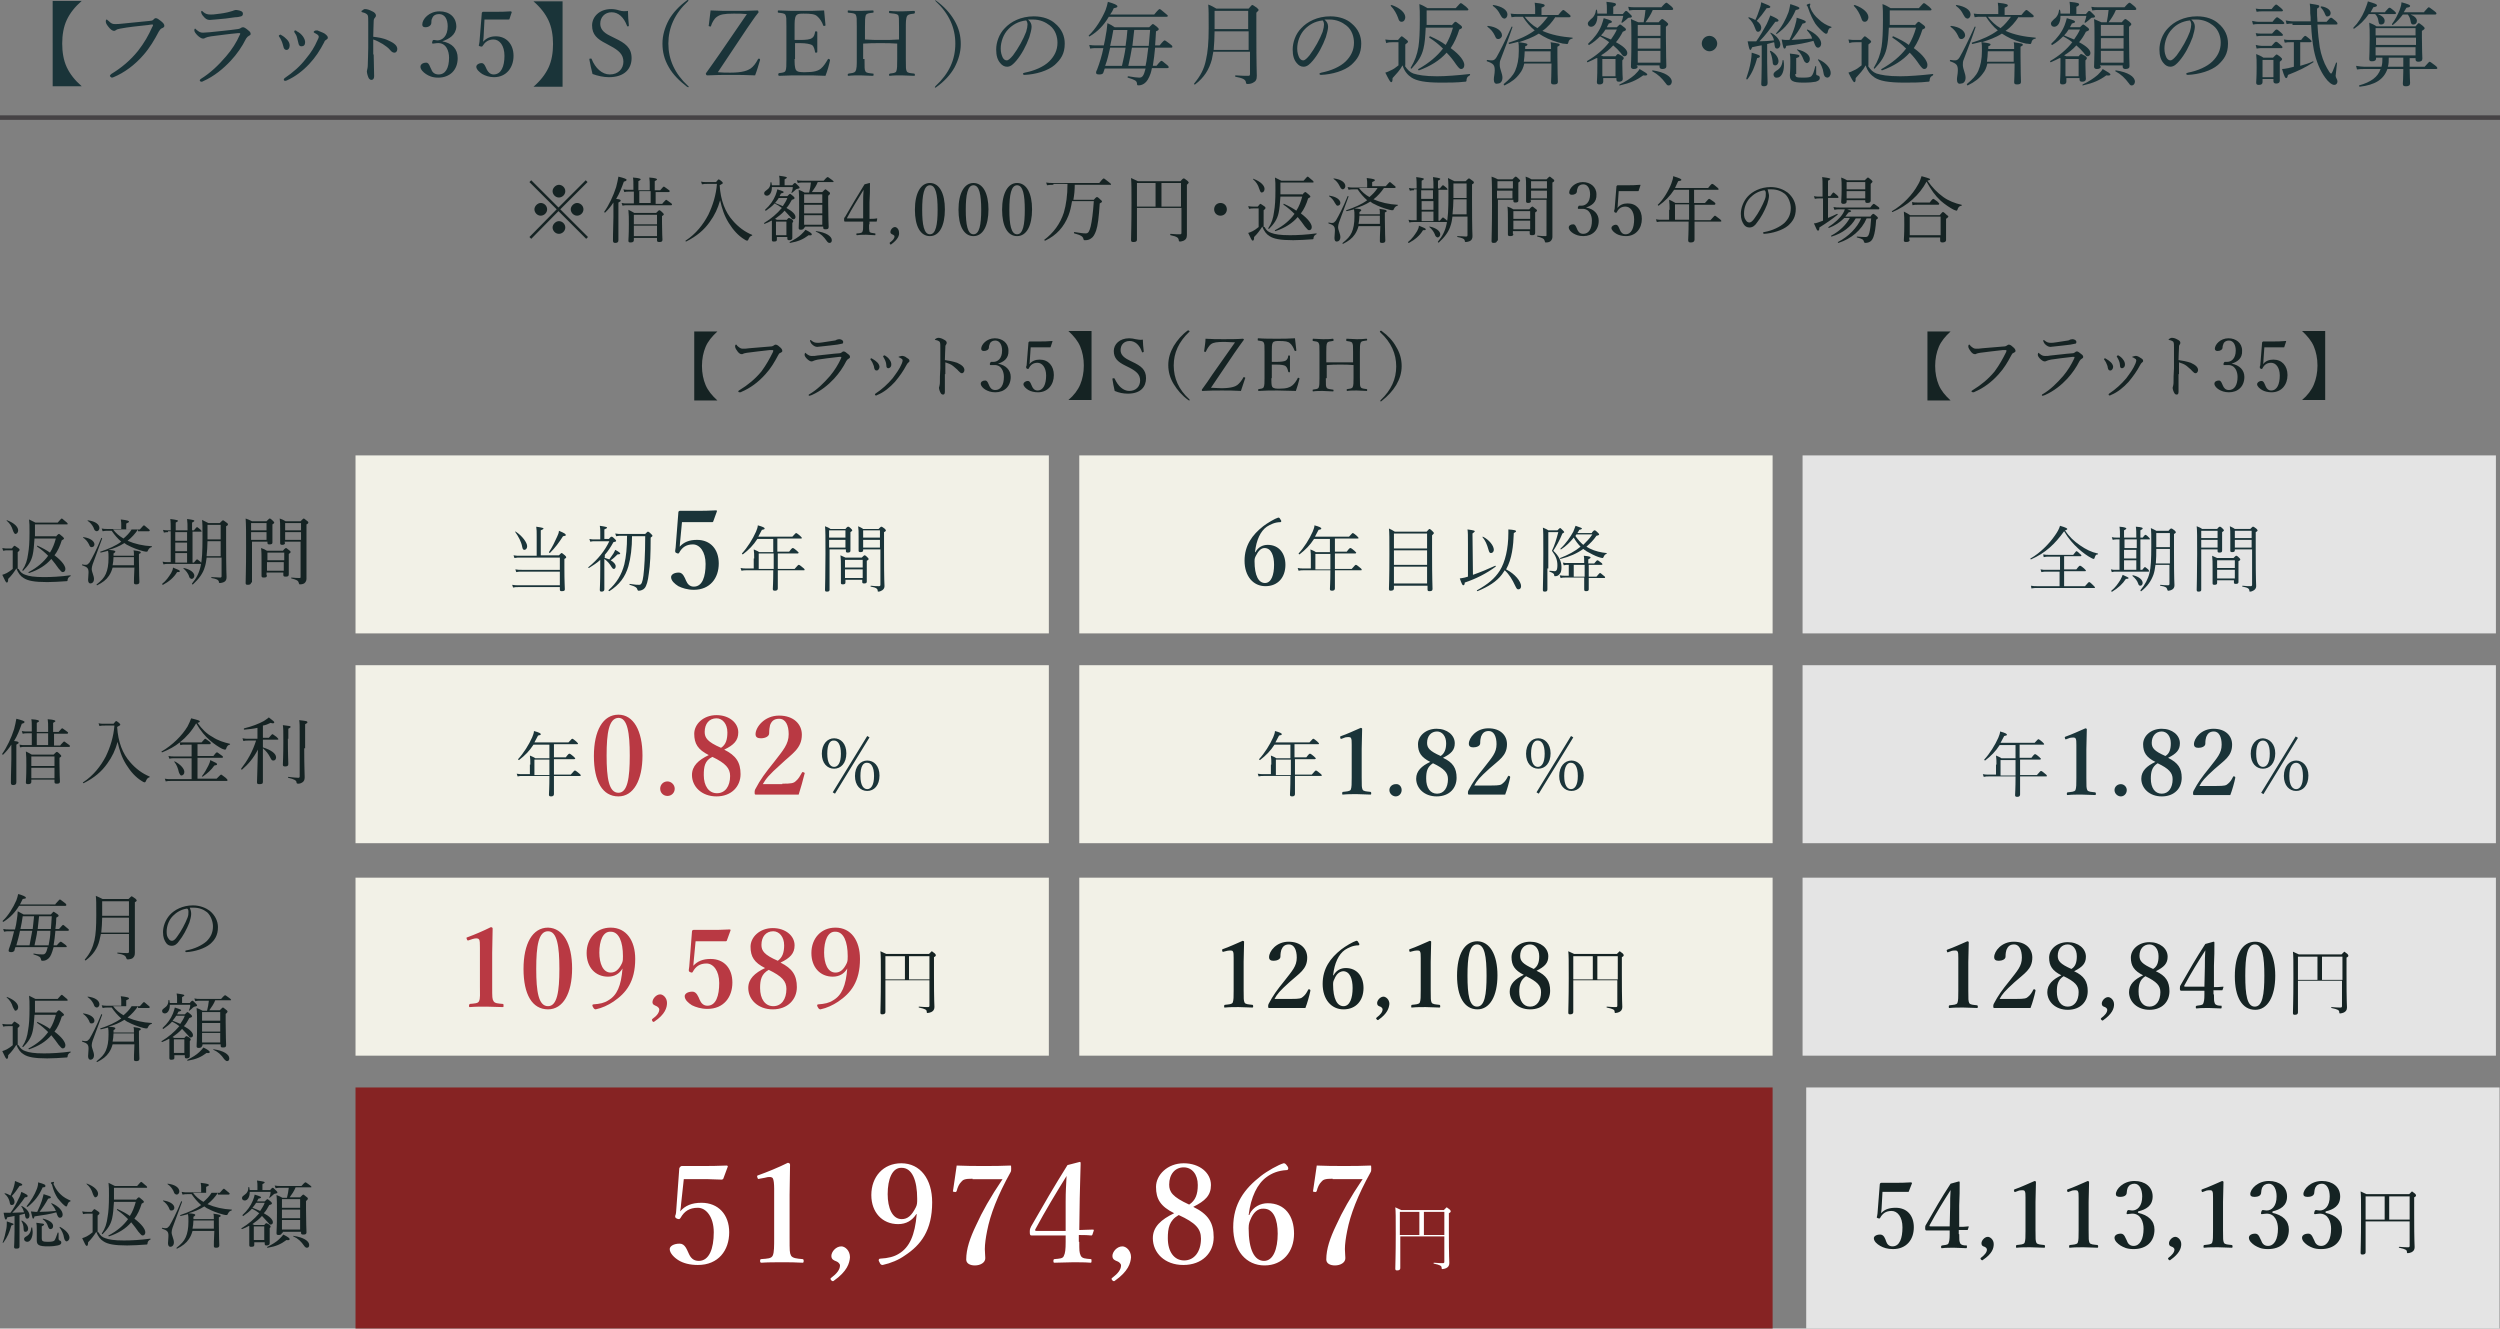
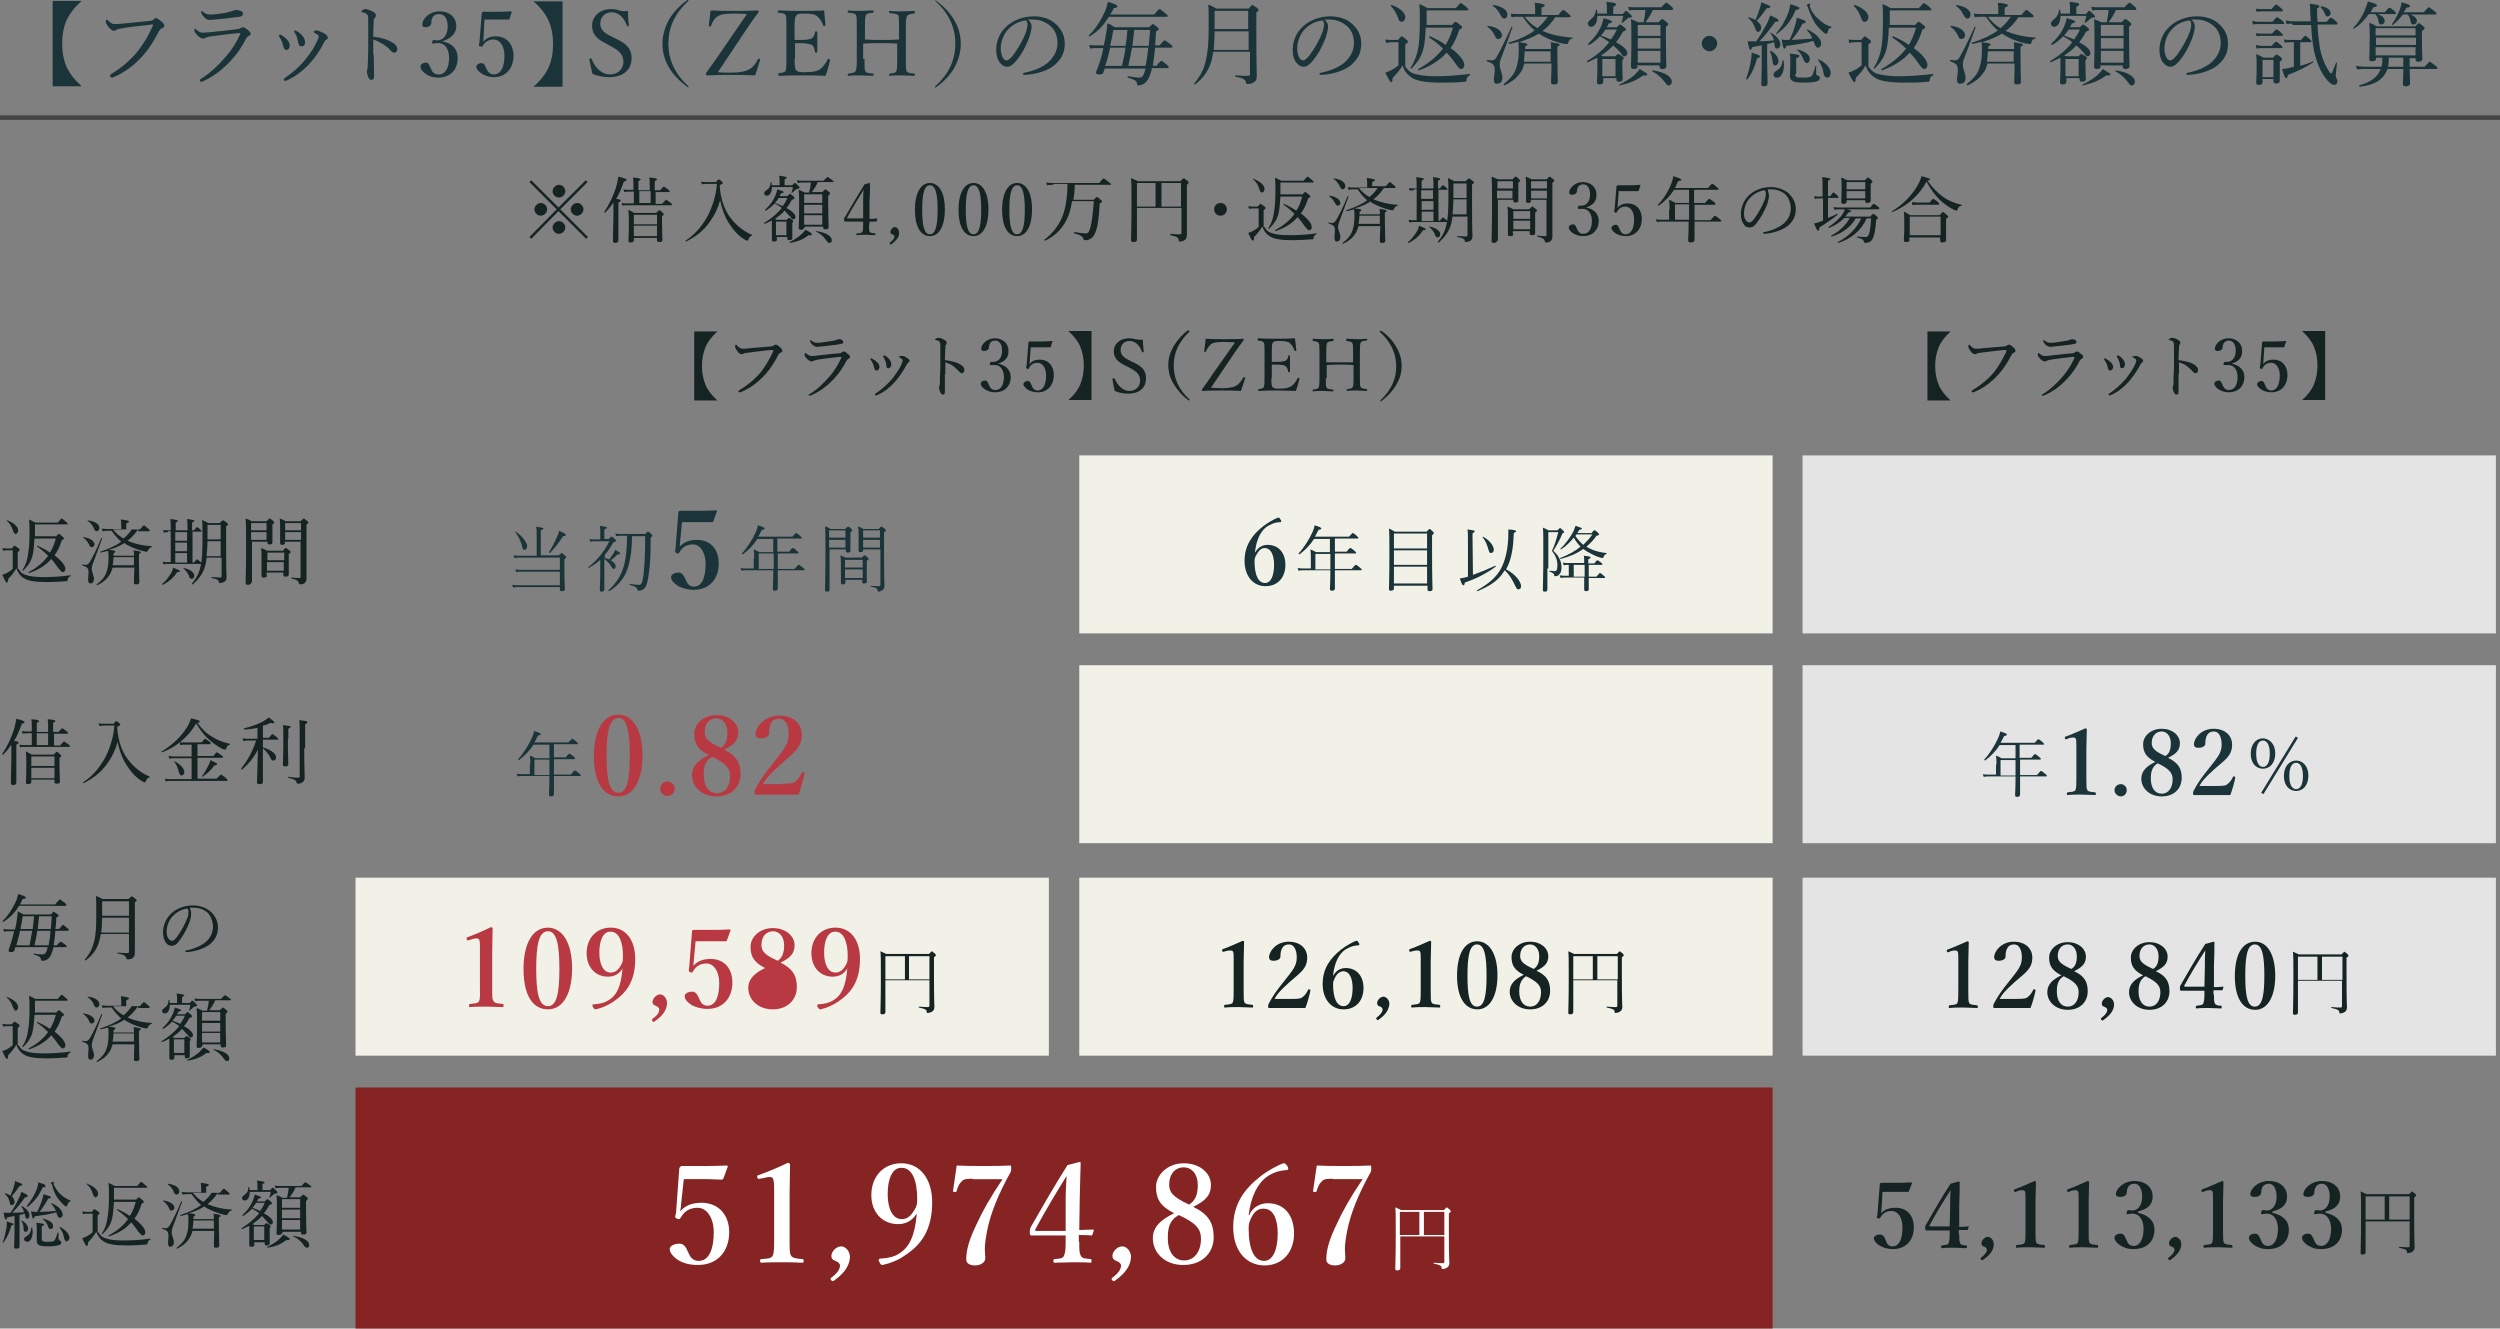
<svg xmlns="http://www.w3.org/2000/svg" version="1.1" id="レイヤー_1" x="0" y="0" viewBox="0 0 550.6 292.6" xml:space="preserve">
  <rect x="0" y="0" width="550.6" height="292.6" fill="#808080" stroke="none" />
  <style>.st0{fill:#152323}.st1{fill:#1a3439}.st3{fill:#f2f1e7}.st5{fill:#e4e4e4}.st7{fill:#b93943}</style>
  <path class="st0" d="M129.5 52.2l-.4.4-6.1-6.1-6 6.1-.4-.4 6-6.1-6-6 .4-.4 6 6 6-6 .4.4-6 6 6.1 6.1zm-9-6.1c0 .8-.7 1.4-1.4 1.4-.8 0-1.4-.7-1.4-1.4s.7-1.4 1.4-1.4 1.4.6 1.4 1.4zm4-4c0 .8-.7 1.4-1.4 1.4-.8 0-1.4-.7-1.4-1.4s.7-1.4 1.4-1.4 1.4.6 1.4 1.4zm0 8c0 .8-.7 1.4-1.4 1.4-.8 0-1.4-.7-1.4-1.4s.7-1.4 1.4-1.4 1.4.6 1.4 1.4zm4-4c0 .8-.7 1.4-1.4 1.4-.8 0-1.4-.7-1.4-1.4s.7-1.4 1.4-1.4 1.4.6 1.4 1.4zm7.7.7v6.1c0 .4-.2.6-.7.6-.3 0-.5-.1-.5-.5 0-.3 0-1.5.1-5.2v-3.2c-.5.8-1.1 1.5-1.8 2.2-.1.1-.3-.1-.2-.2 1-1.4 2-3.5 2.6-5.4.2-.8.4-1.6.5-2.3 1.2.3 1.8.5 1.8.7 0 .2-.2.3-.6.4-.5 1.4-1 2.7-1.7 3.8.9.1 1 .2 1 .4 0 .1-.1.2-.5.4v2.2zm9.7-2c.6-.7.8-.8.8-.8.1 0 .2.1.9.6.3.2.4.3.4.4 0 .1 0 .2-.2.2h-9.7c-.3 0-.6 0-1 .1l-.2-.6c.5.1.7.1 1.1.1h1.6v-2.6h-1.2c-.3 0-.5 0-.9.1l-.2-.6c.4.1.7.1 1 .1h1.2V41c0-.9 0-1.4-.1-1.9 1.5.1 1.7.3 1.7.4 0 .1-.1.2-.5.4v2h2.5V41c0-.8 0-1.3-.1-1.9 1.5.1 1.7.3 1.7.4 0 .1-.1.2-.5.4v2h1.2c.6-.7.7-.8.8-.8.1 0 .2.1.9.6.3.2.4.3.4.4 0 .1-.1.2-.2.2h-2.9v2.6h1.5zm-6.3 8.1c0 .3-.2.5-.7.5-.4 0-.5-.1-.5-.4 0-.4.1-1.1.1-3.6 0-1.4 0-2.2-.1-3.2.6.3.8.4 1.3.7h4.8c.5-.5.6-.6.7-.6.1 0 .2 0 .7.5.2.2.3.3.3.4 0 .1-.1.2-.4.4v1.3c0 2.4.1 3.6.1 3.9 0 .4-.2.5-.7.5-.4 0-.5-.1-.5-.4v-.5h-5.1v.5zm5.1-5.6h-5.1v2.1h5.1v-2.1zm-5.1 4.7h5.1v-2.3h-5.1V52zm1.2-9.9v2.6h2.5v-2.6h-2.5zm16.9-2c.4-.5.5-.6.6-.6.1 0 .2.1.6.4.2.2.3.3.3.4 0 .1-.1.2-.7.5.2 3.3 1.2 5.9 2.9 7.8 1.2 1.4 2.7 2.5 4.2 3.1.1 0 .1.2 0 .2-.4.1-.6.4-.8.9-.1.2-.2.2-.3.2-.1 0-.3-.1-.6-.3-1.3-.8-2.4-2-3.4-3.6s-1.5-3.2-1.9-5c-.5 1.8-1.2 3.3-2.3 4.8-1.2 1.7-2.8 3.1-5.2 4.3-.1 0-.2-.2-.1-.2 2.3-1.5 3.9-3.6 5-5.7 1-2.1 1.7-4.3 1.9-6.8h-2.1c-.5 0-.8 0-1.2.1l-.2-.6c.4.1.7.1 1.3.1h2zm12.2 8.5c-.5.3-1 .5-1.5.7-.1 0-.2-.2-.1-.2 1.5-.9 2.8-2 3.9-3.3-.5-.4-1-.7-1.6-1-.5.6-1.2 1.1-1.9 1.6-.1.1-.2-.1-.2-.2 1.1-1 1.8-2 2.3-3.2.2-.5.3-.9.4-1.3 1.3.4 1.4.5 1.4.6 0 .1-.1.2-.6.3l-.3.6h1.7c.4-.4.5-.5.6-.5.1 0 .2.1.7.5.2.2.3.3.3.4 0 .2-.2.3-.6.4-.4.7-.7 1.3-1.2 1.8 1.3.7 2 1.4 2 2 0 .3-.2.5-.5.5-.2 0-.3-.1-.7-.6-.4-.4-.8-.9-1.2-1.3-.6.7-1.4 1.3-2.1 1.8l.4.2h2.2c.3-.4.4-.4.5-.4.1 0 .2.1.6.3.2.2.3.3.3.4 0 .1 0 .2-.2.4v3.3c0 .3-.2.5-.7.5-.3 0-.4-.1-.4-.4v-.3h-2.3v.6c0 .3-.2.4-.7.4-.3 0-.4-.1-.4-.4v-4.2zm.1-7.3c0 1.1-.5 1.8-1.1 1.8-.3 0-.6-.2-.6-.5s.1-.4.5-.7c.6-.4.9-.9.9-1.7 0-.1.2-.1.2 0 0 .2.1.4.1.6h1.7v-.9c0-.4 0-.7-.1-1.2 1.5.2 1.7.3 1.7.4 0 .1-.1.2-.5.4v1.3h1.7c.4-.5.5-.5.6-.5.1 0 .2.1.7.6.2.2.3.3.3.4 0 .2-.1.2-.5.3-.2 0-.2.1-.4.2-.1.1-.4.4-.8.7 0 0-.1 0-.1-.1.2-.4.3-.8.3-1.2H170zm1.5 2.3c-.2.4-.5.7-.8 1.1.6.2 1.2.5 1.7.7.4-.6.8-1.2 1-1.8h-1.9zm1.7 5.2h-2.3v3h2.3v-3zm.7 4.5c1-.5 2-1.1 2.6-1.7.4-.4.7-.7.9-1 1 .5 1.4.8 1.4 1 0 .2-.2.3-.7.2-1.2.9-2.3 1.4-4.1 1.7-.1 0-.1-.2-.1-.2zm3.2-3.2c0 .3-.3.5-.7.5-.4 0-.5-.1-.5-.4 0-.5.1-1.4.1-4.6 0-1.8 0-2.8-.1-3.8.5.2.8.3 1.3.6h1c.2-.7.3-1.4.4-2.2h-1.9c-.3 0-.6 0-1 .1l-.2-.6c.5.1.8.1 1.2.1h4.7c.7-.8.8-.8.9-.8.1 0 .2.1.9.6.3.2.4.4.4.4 0 .1 0 .1-.2.1h-3.3c-.3.8-.8 1.5-1.3 2.2h2.3c.5-.5.6-.6.7-.6.1 0 .2.1.7.5.3.2.3.3.3.4 0 .1-.1.3-.4.5v1.8c0 3.1.1 4.6.1 5.1 0 .4-.2.5-.7.5-.4 0-.5-.1-.5-.4v-.2h-4v.2zm4-7.3h-4v1.9h4v-1.9zm-4 4.2h4v-1.9h-4V47zm0 2.5h4v-2.1h-4v2.1zm5 3.6c-.7-1-1.3-1.6-2.4-2.1-.1 0 0-.2.1-.1 2.1.3 3.4 1.1 3.4 2 0 .4-.2.6-.5.6-.2 0-.4-.1-.6-.4zm9.3-3.7c0 1 0 1.2.1 1.6.1.3.6.3 1.2.4.1 0 .1 0 .1.2s0 .2-.1.2c-.6 0-1.3-.1-1.9-.1-.6 0-1.4 0-2 .1-.1 0-.2 0-.2-.2s0-.2.2-.2c.4 0 1-.1 1.1-.3.2-.3.2-.8.2-1.6v-.7h-4c-.1 0-.2 0-.2-.4s0-.4.2-.6c1.5-2.6 2.7-4.6 4.3-7.2l1.1-.3c.1 0 .1 0 .1.2 0 1.3 0 2.6-.1 4v3.7c.5 0 1.1 0 1.6-.1.1 0 .1 0 .1.1l-.1.5c0 .1 0 .1-.1.1h-1.5v.6zm-1.3-4.7c0-1.2 0-1.8.1-2.9-1.2 2-2.5 4-3.6 6.1-.1.2-.1.2.1.2h3.4v-3.4zm6.2 9.1c-.1.1-.2.1-.3-.1-.1-.2-.1-.2 0-.3.6-.4 1-.9 1-1.3 0-.2-.1-.3-.3-.4-.2-.1-.6-.2-.6-.6 0-.5.5-1.1 1-1.1.4 0 .9.5.9 1.2.1.6-.2 1.5-1.7 2.6zm11.8-7.7c0 3.6-1.2 5.9-3.3 5.9-2.1 0-3.3-2.2-3.3-5.8 0-3.7 1.3-5.9 3.3-5.9 2.1 0 3.3 2.3 3.3 5.8zm-5 .1c0 3.3.4 5.4 1.7 5.4 1.3 0 1.7-2.1 1.7-5.4 0-3.3-.4-5.4-1.7-5.4-1.3 0-1.7 2.1-1.7 5.4zm14.6-.1c0 3.6-1.2 5.9-3.3 5.9-2.1 0-3.3-2.2-3.3-5.8 0-3.7 1.3-5.9 3.3-5.9 2.1 0 3.3 2.3 3.3 5.8zm-5 .1c0 3.3.4 5.4 1.7 5.4 1.3 0 1.7-2.1 1.7-5.4 0-3.3-.4-5.4-1.7-5.4-1.3 0-1.7 2.1-1.7 5.4zm14.6-.1c0 3.6-1.2 5.9-3.3 5.9-2.1 0-3.3-2.2-3.3-5.8 0-3.7 1.3-5.9 3.3-5.9 2.1 0 3.3 2.3 3.3 5.8zm-5 .1c0 3.3.4 5.4 1.7 5.4 1.3 0 1.7-2.1 1.7-5.4 0-3.3-.4-5.4-1.7-5.4-1.3 0-1.7 2.1-1.7 5.4zm9.7-5.5c-.5 0-.9 0-1.4.1l-.2-.6c.5.1 1 .1 1.5.1h10.2c.8-1 .9-1 1-1 .1 0 .2.1 1.1.8.4.3.5.4.5.5 0 .1 0 .1-.2.1h-7.8c0 1.1-.1 2.2-.3 3.3h4.5c.5-.6.6-.6.7-.6.1 0 .2 0 .8.6.3.2.3.4.3.4 0 .1-.1.2-.5.4-.2 3.1-.4 4.8-.8 6-.3.8-.6 1.4-1.1 1.7-.4.3-.8.4-1.3.4-.3 0-.3 0-.4-.3-.1-.5-.5-.8-2-1.2-.1 0-.1-.3 0-.3 1.3.2 1.9.3 2.5.3.6 0 .8-.4 1.1-1.5.3-1.3.5-2.9.7-5.6h-4.8c-.2 1.2-.4 2.2-.8 3.2-1 2.5-2.6 4.3-5.1 5.5-.1 0-.3-.1-.2-.2 2-1.5 3.5-3.5 4.3-6 .5-1.7.8-3.8.8-6.3H232zm18.4 5.2v6.9c0 .4-.3.5-.8.5-.4 0-.5-.1-.5-.5 0-1.1.1-2.9.1-8 0-3.2 0-4.4-.1-5.6.6.3.9.4 1.5.7h9.4c.5-.6.6-.6.7-.6.1 0 .2 0 .8.5.2.2.3.3.3.4 0 .1-.1.2-.4.5v11.1c0 .7-.3 1-.7 1.2-.2.1-.6.2-.8.2-.2 0-.3-.1-.3-.4-.1-.4-.3-.7-1.8-1-.1 0-.1-.3 0-.3 1 .1 1.6.1 2.1.1.2 0 .3-.1.3-.3v-5.5h-9.8zm0-5.6v5.2h4.1v-5.2h-4.1zm5.4 5.2h4.3v-5.2h-4.3v5.2zm14.4.6c0 .8-.6 1.4-1.4 1.4-.8 0-1.4-.6-1.4-1.4 0-.8.6-1.4 1.4-1.4.8 0 1.4.6 1.4 1.4zm8.3 3.9c.4.8.9 1.1 1.5 1.3.8.3 1.9.5 4.1.5 1.6 0 3.6-.1 5.8-.4.1 0 .1.2 0 .2-.4.2-.5.4-.6.7 0 .4-.1.4-.3.4-1.4.1-2.9.2-4.2.2-2.9 0-4.3-.3-5.2-.9-.7-.4-1.2-1.1-1.6-2.1-.5.8-1 1.5-1.8 2.3 0 .6-.1.8-.3.8s-.4-.4-1-1.7c.3-.1.6-.2 1-.4s.8-.5 1.3-.9v-4.1h-1c-.4 0-.7 0-1.1.1l-.2-.6c.5.1.8.1 1.2.1h.9c.5-.6.5-.6.6-.6.1 0 .2.1.8.5.3.2.3.3.3.4 0 .1 0 .2-.4.5V50zm-1.2-8.5c-.2-.7-.6-1.4-1.3-2-.1-.1 0-.2.1-.1 1.6.6 2.4 1.5 2.4 2.2 0 .4-.2.8-.7.8-.2-.1-.3-.3-.5-.9zm9.5 1.4c.5-.6.6-.6.7-.6.1 0 .2.1.8.6.2.2.3.3.3.4 0 .1-.1.2-.5.4-.4 1.3-.9 2.4-1.6 3.3 1.6 1.2 2.4 2.3 2.4 3 0 .4-.2.7-.6.7-.2 0-.4-.2-.9-.8-.5-.7-1-1.4-1.6-2.1-1.2 1.4-2.8 2.4-4.9 3.1-.1 0-.2-.2-.1-.2 1.9-1 3.3-2.2 4.3-3.6-.7-.7-1.5-1.4-2.4-2-.1-.1 0-.3.1-.2 1.1.5 2 1 2.7 1.5.6-.9 1-2 1.3-3.1H282c-.1 1.6-.2 2.7-.4 3.6-.3 1.4-1 2.4-2.1 3.5 0 .1-.2-.1-.2-.1.8-1.2 1.1-2.2 1.3-3.7.2-1.1.3-2.5.3-4.7 0-1.4 0-1.9-.1-2.8l1.4.7h4.9c.7-.8.8-.9.9-.9.1 0 .2.1.9.7.4.3.4.4.4.5 0 .1-.1.1-.2.1H282v2.6h4.8zm7.1 9.5c0-.5.1-1 .1-1.6 0-.9-.2-1.2-1.4-1.6-.1 0 0-.2 0-.2.4.1.6.1.8.1.4 0 .5-.2.8-.5.6-1 1.6-2.9 2.6-5.4 0-.1.2 0 .2.1-.8 2.2-1.4 3.8-2.1 5.7-.1.3-.2.7-.2 1 0 .7.5 1.5.5 2.2 0 .7-.4 1-.8 1-.3 0-.5-.2-.5-.8zm.1-7.7c-.3-.6-.7-1.1-1.3-1.5 0 0 0-.2.1-.1 1.5.2 2.4.9 2.4 1.6 0 .4-.3.6-.6.6-.2 0-.3-.1-.6-.6zm1-3.8c-.3-.6-.7-1.1-1.3-1.5 0 0 0-.2.1-.1 1.6.2 2.5.9 2.5 1.7 0 .4-.3.7-.6.7-.3-.1-.4-.2-.7-.8zm9.8.5c-.6.9-1.4 1.8-2.3 2.5 1.6.7 3.4 1.1 5.3 1.2.1 0 .1.1 0 .2-.4.1-.6.3-.8.7-.1.2-.1.3-.3.3-.1 0-.4 0-.7-.1-1.2-.3-2.5-.8-3.4-1.3-.3-.1-.5-.3-.8-.5-1.1.7-2.3 1.2-3.5 1.5 1.3.1 1.5.2 1.5.4 0 .1-.1.2-.4.4v.5h4.5c0-.6 0-.9-.1-1.2 1.5.2 1.6.3 1.6.5 0 .1-.1.2-.4.3v1.6c0 2.7.1 4.1.1 4.6 0 .4-.3.5-.7.5-.4 0-.5-.1-.5-.4 0-.3 0-1.3.1-3.3h-4.8c-.2.7-.4 1.2-.8 1.8-.6.9-1.4 1.5-2.6 2.1-.1 0-.2-.1-.1-.2 1-.8 1.6-1.4 2-2.3.4-.9.6-2 .6-3.5 0-.9 0-1.1-.1-1.6-.5.1-1 .3-1.6.4-.1 0-.2-.2-.1-.2 1.8-.6 3.4-1.3 4.6-2.2-.8-.7-1.5-1.5-2.1-2.4h-1c-.3 0-.6 0-1 .1l-.2-.6c.5.1.8.1 1.2.1h3.1v-1c0-.3 0-.5-.1-1.1 1.6.2 1.8.3 1.8.5 0 .1-.1.2-.6.4v.9h3c.7-.8.8-.9.9-.9.1 0 .2.1.9.7.3.2.4.4.4.4s-.1.2-.2.2h-2.4zm-.9 7.9v-1.8h-4.5c0 .6-.1 1.3-.2 1.8h4.7zm-4.6-7.9c.6.8 1.4 1.5 2.3 2 .7-.6 1.3-1.2 1.8-2h-4.1zm10.8 11.9c.9-.7 1.5-1.6 2-2.4.2-.4.4-.8.4-1.2 1.2.5 1.5.6 1.5.8s-.1.2-.6.2c-.7 1.2-1.8 2.1-3.1 2.8-.1.1-.2-.1-.2-.2zm1.3-11.4c-.3 0-.5 0-.9.1l-.2-.6c.4.1.7.1 1.1.1h.6v-.3c0-.8 0-1.6-.1-2.2 1.5.2 1.7.3 1.7.4 0 .1-.1.2-.5.4v1.7h2.6v-.2c0-.9 0-1.6-.1-2.3 1.5.2 1.6.3 1.6.4 0 .1-.1.2-.5.4v1.7h.4c.5-.6.6-.7.7-.7.1 0 .2.1.7.5.2.2.3.3.3.4 0 .1 0 .1-.2.1h-1.8v6.8h.3c.5-.6.6-.7.7-.7s.2.1.7.5c.2.2.3.3.3.4 0 .1 0 .1-.2.1h-7.3c-.3 0-.5 0-.9.1l-.2-.6c.4.1.7.1 1 .1h.8v-6.8h-.6zm4.2 0H313v1.9h2.6v-1.9zm-2.5 4.3h2.6v-1.9h-2.6v1.9zm0 2.5h2.6v-2.1h-2.6v2.1zm2.9 2.9c-.2-.5-.6-1.1-1.2-1.6 0 0 0-.2.1-.1 1.4.3 2.3 1 2.3 1.7 0 .4-.3.7-.6.7-.3-.1-.5-.3-.6-.7zm3.9-4c-.1.8-.2 1.4-.4 2-.4 1.4-1.3 2.6-2.6 3.8-.1.1-.3-.1-.2-.2 1-1.2 1.6-2.4 1.9-3.9.3-1.3.4-3.1.4-6.2 0-2.3 0-3-.1-3.9l1.4.7h2.5c.5-.5.6-.6.7-.6.1 0 .2 0 .8.5.3.2.3.3.3.4 0 .1 0 .2-.4.4V44c0 7.1.1 7.6.1 8 0 .6-.2.9-.6 1.1-.2.1-.6.2-.8.2-.2 0-.3 0-.3-.3-.1-.4-.5-.6-1.6-.8-.1 0-.1-.2 0-.2.8 0 1.5.1 1.9.1.2 0 .3-.1.3-.3v-4.1h-3.3zm.2-3.7c0 1.1-.1 2.2-.2 3.3h3.1v-3.3h-2.9zm2.9-3.5h-2.9v3.2h2.9v-3.2zm6.7 12.6c0 .3-.2.5-.7.5-.4 0-.5-.1-.5-.4 0-1 .1-2.9.1-7.7 0-3.4 0-5-.1-6.5.6.2.8.3 1.4.6h3.2c.5-.5.6-.6.7-.6.1 0 .2 0 .7.5.2.2.3.3.3.4 0 .1-.1.2-.4.4v4c0 .3-.2.4-.7.4-.3 0-.4-.1-.4-.4V44h-3.4v9zm3.5-13.1h-3.4v1.6h3.4v-1.6zm-3.5 3.8h3.4V42h-3.4v1.7zm3.6 7.8c0 .4-.2.5-.7.5-.4 0-.5-.1-.5-.4v-3.2c0-1.3 0-2.1-.1-2.9.6.2.8.3 1.3.6h3.5c.4-.5.6-.6.7-.6.1 0 .2.1.7.5.3.2.3.3.3.4 0 .1-.1.2-.4.4v4.5c0 .4-.2.5-.7.5-.4 0-.5-.1-.5-.4v-.5h-3.7v.6zm3.7-5h-3.7v1.7h3.7v-1.7zm-3.7 4h3.7v-1.9h-3.7v1.9zm3.9-6.3c0 .3-.2.5-.6.5-.4 0-.5-.1-.5-.4v-3.2c0-1 0-1.5-.1-2.2.6.2.8.3 1.3.6h3.3c.5-.5.6-.6.7-.6.1 0 .2.1.7.5.3.2.3.3.3.4 0 .1 0 .2-.4.4v12c0 .4-.2.7-.4.9-.2.2-.6.3-1 .3-.2 0-.2 0-.3-.3-.1-.5-.4-.7-1.6-1-.1 0-.1-.2 0-.2.9.1 1.3.1 1.8.1.2 0 .2-.1.2-.2V44h-3.5v.2zm3.5-4.3h-3.5v1.6h3.5v-1.6zm-3.5 3.8h3.5V42h-3.5v1.7zm12.1 2c1.7.3 2.8 1.4 2.8 2.9 0 2.1-1.4 3.4-3.4 3.4-1 0-1.7-.3-2.2-.6-.5-.3-1-.8-1-1.3 0-.4.4-.7 1-.7.5 0 .7.8.9 1.2.2.4.5.9 1.3.9 1.2 0 1.9-1.1 1.9-2.9 0-1.1-.5-2.7-2.2-2.6h-.7c-.2 0-.2 0-.2-.3.1-.3.2-.4.3-.4h.5c.9 0 1.9-.7 1.9-2.5 0-1.2-.5-2.2-1.5-2.2-.5 0-1 .2-1.2.7-.1.3-.2.5-.2.8 0 .5-.5.8-1.1.8-.4 0-.6-.2-.6-.5 0-.9 1.2-2.3 3-2.3 1.6 0 3 1 3 2.7.1 1.8-1.1 2.5-2.3 2.9zm7-.7c0 .2 0 .5-.1.8.6-.7 1.3-1 2.3-1 1.9 0 3.1 1.4 3.1 3.4 0 2.1-1.3 3.8-3.5 3.8-.8 0-1.6-.2-2.1-.5s-1.1-.8-1.1-1.3c0-.3.4-.7 1-.7.5 0 .7.8.9 1.2.2.5.6.9 1.2.9 1.3 0 1.9-1.4 1.9-3.3 0-1.8-.9-2.8-1.9-2.8-.9 0-1.5.4-1.9 1.2-.1.2-.2.2-.4.1s-.2-.2-.2-.3c0-.1 0-.3.1-.4l.4-5c0-.1 0-.1.1-.2s.1-.1.2-.1h2.3c.6 0 1.5 0 2.6-.1.1 0 .1 0 .1.1l-.4 1.2c0 .1-.1.1-.2.1h-4.2l-.2 2.9zm11.4 1.2c0-.8 0-1.4-.1-2.2.6.2.8.4 1.4.7h3v-2.9h-3.3c-.9 1.4-2 2.5-3.4 3.5-.1 0-.2-.1-.2-.2 1.2-1.1 2.4-3.1 3-4.7.2-.6.4-1.1.4-1.6 1.3.4 1.8.6 1.8.8 0 .2-.2.2-.7.3-.2.5-.5 1-.7 1.5h7.3c.7-.9.8-.9.9-.9.1 0 .2 0 1 .7.4.3.4.4.4.5 0 .1-.1.1-.2.1h-5.2v2.9h2.4c.7-.8.8-.9.9-.9s.2 0 1 .6c.4.3.4.4.4.5 0 .1-.1.2-.2.2h-4.4v3.4h3.5c.8-.9.9-1 1-1 .1 0 .2.1 1 .7.4.3.4.4.4.5 0 .1 0 .1-.2.1h-5.7v4c0 .4-.3.6-.8.6-.4 0-.6-.1-.6-.5 0-.3.1-1.5.1-4.1h-5.8c-.4 0-.7 0-1.2.1l-.2-.6c.5.1.8.1 1.3.1h1.6v-2.2zm4.3 2.3V45h-3.1v3.4h3.1zm17.6-5.4c0 .5-.2 1.3-.4 1.9-.6 1.5-1.4 3-2.3 4.1-.4.6-.9 1-1.6 1-.5 0-.9-.2-1.2-.6-.4-.6-.7-1.2-.7-2.4s.5-2.7 1.5-3.8c1-1.1 2.8-2.1 5.1-2.1 1.6 0 2.9.6 3.7 1.2 1.2 1 1.8 2.3 1.8 3.6 0 1.8-.7 2.8-1.7 3.7-1.2 1-3.4 1.7-5.3 1.8-.1 0-.2-.1-.2-.2s.1-.2.3-.2c1.7-.3 3.4-1.1 4.4-2 .9-.9 1.4-1.9 1.4-3.3 0-.9-.4-2.3-1.3-3.1-.8-.6-1.7-1-3-1h-.8c.1.5.3 1 .3 1.4zm-4.1.4c-.9.9-1.4 2.2-1.4 3.5 0 .7.1 1.1.4 1.5.2.3.4.5.8.5.3 0 .7-.3 1.1-.9.9-1.2 1.8-2.9 2.3-4.2.2-.5.2-.9.2-1.3s-.1-.6-.3-.7c-1.4.2-2.4.9-3.1 1.6zm15.9.2h-.8c-.3 0-.5 0-.9.1l-.2-.6c.4.1.7.1 1 .1h.9v-1.8c0-1.2 0-2-.1-2.5 1.6.2 1.8.3 1.8.4 0 .1-.1.2-.5.4v3.4h.5c.5-.7.6-.8.7-.8.1 0 .2.1.8.6.2.2.3.3.3.4 0 .1 0 .2-.2.2h-2.1V48c.7-.3 1.4-.6 2-.9.1 0 .2.1.1.2-1.1.9-2.4 1.8-4 2.8 0 .5-.1.7-.3.7-.2 0-.3-.2-.9-1.6.3 0 .6-.1.9-.2.4-.1.7-.3 1.1-.4v-4.9zm10.6 3.9c.4-.5.5-.5.6-.5.1 0 .2.1.7.5.2.2.3.3.3.4 0 .1-.1.2-.4.4-.1 1.7-.3 3-.6 3.8-.2.5-.4.8-.7 1-.3.2-.7.3-1.1.3-.2 0-.2-.1-.3-.3-.1-.4-.3-.6-1.5-.9-.1 0-.1-.2 0-.2 1 .1 1.5.1 1.9.1s.6-.2.8-.9c.2-.8.3-1.7.4-3.2h-1c-1.1 2.6-3.4 4.5-6.2 5.4-.1 0-.2-.2-.1-.2 2.3-1.2 4.2-3.1 5.1-5.2h-1.2c-1 1.8-2.9 3.3-5.3 4-.1 0-.2-.1-.1-.2 1.9-1 3.3-2.4 4.1-3.9h-1.2c-1 1-2.1 1.7-3.4 2.2-.1 0-.2-.2-.1-.2 1.4-.9 2.6-2 3.2-3 .2-.3.3-.6.4-.9h-1.1c-.4 0-.7 0-1.2.1l-.2-.6c.5.1.9.1 1.3.1h6.8c.6-.8.7-.8.8-.8.1 0 .2.1.9.6.3.2.3.3.3.4 0 .1 0 .2-.2.2h-6.9c.7.2.9.3.9.4 0 .1-.2.2-.6.3-.2.3-.5.6-.7.9h5.6zm-5.3-3.2c0 .3-.2.5-.7.5-.3 0-.5-.1-.5-.4s.1-1 .1-3c0-1.2 0-1.6-.1-2.4.5.2.8.3 1.3.6h3.9c.5-.5.6-.6.7-.6.1 0 .2.1.7.5.2.2.3.3.3.4 0 .1-.1.2-.4.5v3.7c0 .3-.2.5-.7.5-.4 0-.5-.1-.5-.4v-.2h-4.1v.3zm4.1-4.3h-4.1v1.6h4.1v-1.6zm-4.1 3.6h4.1v-1.6h-4.1v1.6zm21.3-.3c1.1.8 2.6 1.4 4 1.7.1 0 .1.2 0 .2-.5.1-.7.3-.9.9-.1.2-.1.2-.2.2s-.3-.1-.6-.2c-.8-.4-2-1.2-2.9-2-1.2-1.1-2.1-2.4-3.1-4.2-1.6 3-4.2 5.3-7.5 6.7-.1 0-.2-.2-.1-.2 2.4-1.4 4.5-3.6 5.7-5.8.4-.6.6-1.3.8-1.9 1.8.5 1.9.6 1.9.7 0 .1-.2.2-.6.3 1.1 1.5 2.1 2.6 3.5 3.6zm-7.4 9.4c0 .3-.2.5-.8.5-.4 0-.5-.1-.5-.4 0-.4.1-1.1.1-3.4 0-1.3 0-2-.1-2.9.6.3.8.4 1.4.8h6.5c.5-.6.6-.7.7-.7.1 0 .2 0 .8.6.3.2.4.3.4.4 0 .1-.1.2-.5.5v4.7c0 .3-.3.5-.8.5-.4 0-.5-.2-.5-.4v-.7h-6.8v.5zm6.8-5.1h-6.8v4.1h6.8v-4.1zm-6.3-3.2c.4.1.8.1 1.1.1h2.8c.6-.8.7-.8.8-.8.1 0 .2.1.9.6.3.3.4.4.4.5 0 .1-.1.2-.2.2h-4.7c-.3 0-.6 0-1 .1l-.1-.7z" />
  <path class="st1" d="M18 .2c-1.5 1.3-2.6 2.7-3.3 4.2-.7 1.5-1 3.3-1 5.2s.3 3.7 1 5.2 1.8 2.9 3.3 4.2h-6.4V.2H18zm6.2 16.5c0-.1.1-.2.3-.4 2.3-1.4 4.2-3 5.9-5.1 1.4-1.8 2.3-3.4 3.1-5.2.1-.2.2-.3.2-.5 0-.1-.1-.1-.2-.1s-.3 0-.8.1c-2 .2-4.7.5-6.2.8-.6.1-.8.2-.9.3-.2.1-.3.2-.5.2-.3 0-.8-.3-1.3-1-.4-.5-.5-.8-.5-1.1 0-.3.1-.4.2-.4s.2.2.4.3c.6.6.9.7 1.4.7.5 0 1 0 1.7-.1 2-.2 4.1-.4 6-.6.3 0 .6-.1.7-.2.3-.3.4-.4.6-.4.3 0 .6.2 1.1.6.5.4.8.7.8 1.1 0 .2-.2.4-.5.5-.3.1-.5.4-.7.7-1 1.9-2 3.6-3.4 5.2-1.9 2.2-4.2 3.9-6.6 4.9-.2.1-.4.1-.4.1-.2-.1-.4-.3-.4-.4zm19.8 1c0-.1.1-.2.2-.3 2.1-1.3 3.9-3 5.6-5 1.3-1.5 2.3-3.1 3-4.7.1-.1.1-.3.1-.3 0-.1 0-.1-.1-.1h-.4c-2.2.2-4.2.5-5.9.7-.6.1-1 .2-1.2.3s-.3.2-.6.2-.8-.3-1.2-.7c-.4-.4-.7-.8-.7-1.1 0-.3.1-.4.2-.4l.2.2c.6.5.9.7 1.5.7.5 0 1-.1 1.5-.1 1.7-.2 4.2-.4 6.2-.7.2 0 .4-.1.6-.2.1-.1.3-.2.5-.2.3 0 .6.2 1.2.7.4.3.5.5.5.8 0 .2-.2.3-.4.4-.2.1-.4.3-.6.6-.9 1.8-2 3.4-3.4 4.9-1.6 1.7-3.6 3.4-6.1 4.5-.1.1-.3.1-.4.1-.2-.1-.3-.1-.3-.3zM53.5 3c0 .3-.1.5-.4.6-.4.1-.8.2-1.3.2-1.2.2-3 .4-4.4.5-.4 0-.9.1-1.2.1-.6 0-1-.3-1.4-.8-.3-.3-.5-.7-.5-1 0-.1.1-.2.1-.2s.2 0 .3.2c.6.5 1 .6 1.7.6.4 0 .7 0 1.3-.1 1-.1 2.3-.3 3.2-.6.3-.1.4-.1.6-.2.2-.1.4-.1.6-.1.8.1 1.4.3 1.4.8zm8.4 4.7c.6.3 1 .7 1.3 1 .4.4.6.9.6 1.3 0 .6-.3 1-.7 1-.3 0-.6-.2-.7-.8-.1-.3-.2-.8-.4-1.2-.1-.3-.3-.6-.5-.9-.1-.1-.1-.2-.1-.2 0-.1.1-.2.2-.2.1-.1.2-.1.3 0zm9.6-.3c.5.4.7.6.7.9 0 .2-.1.3-.4.5-.2.1-.3.2-.4.5-1 1.9-1.9 3.3-3.3 4.8s-3.1 2.8-4.9 3.6c-.2.1-.3.1-.4.1-.2 0-.3-.1-.3-.3 0-.1.1-.2.2-.3 1.9-1.3 3.4-2.6 4.7-4.3 1.1-1.3 1.9-2.6 2.5-4 .2-.4.3-.6.3-.8 0-.2-.1-.3-.2-.4-.2-.2-.5-.3-.8-.5-.1 0-.1-.1-.1-.2s.1-.1.2-.2.4-.1.6-.1c.4.2 1.1.4 1.6.7zm-6.1-.5c.6.3 1 .7 1.3 1.1.3.4.5.9.5 1.3 0 .6-.3.9-.8.9-.4 0-.6-.2-.7-.8l-.3-1.2c-.1-.4-.3-.7-.5-1-.1-.1-.1-.2-.1-.3 0-.1.1-.2.2-.2.2 0 .3.1.4.2zM82.3 12c0 1.2.1 3.6.1 4.8 0 .6-.3.8-.6.8-.2 0-.4-.1-.6-.4-.2-.4-.4-1.1-.4-1.5 0-.2.1-.4.1-.5 0-.1.1-.3.1-.9 0-1.1.1-1.9.1-3.8V4.9c0-.7 0-1.3-.1-1.5-.1-.2-.2-.3-.4-.4-.3-.2-.5-.2-.8-.3-.1 0-.2-.1-.2-.2s.1-.2.2-.2c.2-.2.4-.3.6-.3.5 0 1 .2 1.6.5.5.2.8.6.8.9 0 .2-.1.4-.3.6-.1.1-.2.3-.2.7 0 .8-.1 1.9-.1 3.4 1 .1 2.3.3 3.3.8 1.4.6 2 1.2 2 1.9 0 .5-.3.8-.6.8s-.6-.1-1-.6-1-.9-1.6-1.3c-.7-.4-1.4-.8-2.1-1V12zm15.1-2.9c2.2.4 3.4 1.7 3.4 3.7 0 2.6-1.7 4.3-4.3 4.3-1.3 0-2.1-.4-2.7-.8-.6-.4-1.2-1-1.2-1.6 0-.5.5-.9 1.3-.9.6 0 .8 1 1.1 1.5.2.6.7 1.1 1.6 1.1 1.5 0 2.3-1.4 2.3-3.7 0-1.4-.6-3.4-2.7-3.2-.2 0-.6.1-.8.1-.2 0-.3 0-.2-.4.1-.4.2-.4.4-.4s.5.1.7.1c1.1 0 2.3-.9 2.3-3.1 0-1.5-.6-2.7-1.9-2.7-.7 0-1.3.3-1.5.9-.2.3-.2.7-.2 1 0 .6-.6 1-1.3 1-.5 0-.7-.2-.7-.6 0-1.2 1.5-2.9 3.8-2.9 2.1 0 3.7 1.2 3.7 3.4-.1 1.8-1.6 2.7-3.1 3.2zm9.1-.9c0 .3-.1.6-.1 1 .7-.8 1.6-1.2 2.8-1.2 2.3 0 3.9 1.7 3.9 4.3 0 2.6-1.6 4.7-4.3 4.7-1 0-1.9-.3-2.6-.7-.6-.4-1.3-1-1.3-1.6 0-.4.5-.8 1.2-.8.6 0 .9 1 1.1 1.4.3.6.8 1.1 1.5 1.1 1.7 0 2.4-1.8 2.4-4.1s-1.1-3.6-2.4-3.6c-1.2 0-1.9.6-2.4 1.4-.1.2-.2.2-.6.1-.3-.1-.3-.2-.2-.4 0-.2.1-.4.1-.6l.5-6.2c0-.1 0-.2.1-.3.1-.1.1-.1.2-.1h2.9c.8 0 1.9 0 3.2-.1.1 0 .2.1.2.2l-.5 1.5c0 .1-.1.1-.2.1h-5.3l-.2 3.9zm17.4 10.9h-6.4c1.5-1.3 2.6-2.7 3.3-4.2.7-1.5 1-3.3 1-5.2s-.3-3.7-1-5.2-1.8-2.9-3.3-4.2h6.4v18.8zm9.6-9.5c-2-1-3.1-2-3.1-4 0-1.9 1.6-3.6 4.2-3.6.6 0 1.2.1 1.8.3.6.2 1.4.2 1.9.1 0 1 .1 2.2.2 3.2 0 .1 0 .2-.2.2s-.2 0-.2-.1c-.7-1.9-1.9-3-3.4-3s-2.5 1.1-2.5 2.5c0 1 .5 1.9 2.2 2.7l1 .5c2.3 1.1 3.7 2.1 3.7 4.4 0 2.3-1.5 4.2-5 4.2-1.2 0-2.5-.3-3.6-.7-.3-1.1-.5-2.2-.7-3.2 0-.1 0-.2.2-.2s.3 0 .3.1c.8 2 2.3 3.4 4 3.4 1.9 0 3-1.3 3-2.8 0-1.6-1-2.5-2.9-3.5l-.9-.5zM151.6.1c0 .1 0 .1-.1.2-2.9 2.7-4.3 5.8-4.3 9.3 0 3.5 1.4 6.6 4.3 9.3l.2.2c0 .1 0 .1-.1.1s-.1 0-.3-.1c-1.7-1.3-3.1-2.7-4-4.3-1-1.7-1.4-3.4-1.4-5.2s.5-3.5 1.4-5.2c.9-1.6 2.3-3.1 4.1-4.4.1 0 .1-.1.2-.1v.2zm12.9 3c-1-.1-1.9-.1-2.9-.1-2.2 0-3 .2-3.7.7-.6.4-1.1 1.3-1.3 2 0 .1-.1.2-.3.1-.2 0-.3-.1-.2-.2.1-1 .3-2.3.4-3.3 1.7.1 3.4.1 5 .1 1.7 0 3.6 0 5.3-.1.1 0 .2 0 .2.2.1.1.1.2 0 .3-.9 1.1-1.5 2.1-2.5 3.5l-6.4 9.6c.9.1 1.8.1 2.8.1 2.7 0 3.8-.5 4.4-.9.6-.4 1.2-1.2 1.6-2 .1-.1.1-.2.3-.2.2.1.2.2.2.3-.3 1-.7 2.4-1.1 3.4-1.9-.1-3.6-.1-5.3-.1-1.7 0-3.5 0-5.2.1-.1 0-.2 0-.3-.2 0-.1-.1-.2 0-.3 1.1-1.5 1.9-2.7 2.9-4.1l6.1-8.9zM175 13c0 .8 0 1.9.3 2.4s1.1.5 2 .5c2 0 2.9-.3 3.5-.8.6-.5 1.1-1.3 1.5-2 .1-.1.1-.2.3-.1.2.1.2.2.2.3-.2 1-.6 2.4-1 3.4-1.7-.1-3.4-.1-5-.1-1.7 0-3.5 0-5.2.1-.1 0-.2-.1-.2-.3 0-.2 0-.2.2-.3.7-.1 1.2-.1 1.4-.5.2-.4.2-1.3.2-2.6V5.9c0-1.9 0-2.1-.2-2.6-.2-.4-.8-.4-1.5-.5-.1 0-.2 0-.2-.2 0-.3 0-.3.2-.3 1.7.1 3.4.1 5.1.1 1.6 0 3.2 0 4.9-.1.1 1 .2 2.2.3 3.2 0 .1 0 .2-.2.2s-.3 0-.3-.1c-.2-.7-.8-1.6-1.3-2-.5-.5-1.4-.6-3-.6-.8 0-1.4 0-1.7.5-.3.5-.3 1.4-.3 2.4v2.9h1.2c1.3 0 2.2-.1 2.6-.4.5-.3.6-.8.7-1.3 0-.1 0-.2.2-.2.3 0 .3.1.3.2v4.3c0 .1 0 .2-.3.2-.2 0-.2-.1-.2-.2-.1-.4-.2-1.2-.7-1.5-.4-.2-1.3-.4-2.5-.4h-1.2V13zm15.4 0c0 2 0 2.3.2 2.7.2.4.8.4 1.6.5.2 0 .2 0 .2.2s0 .3-.2.3c-.9 0-1.9-.1-2.7-.1-.8 0-1.8 0-2.6.1-.1 0-.2 0-.2-.2s0-.2.2-.3c.7-.1 1.2-.1 1.5-.5.3-.5.3-1.3.3-2.7V5.9c0-1.9 0-2.1-.2-2.6-.2-.4-.8-.4-1.6-.5-.1 0-.2 0-.2-.2 0-.3 0-.3.2-.3.8.1 1.9.1 2.7.1.8 0 1.8-.1 2.6-.1.2 0 .2.1.2.3 0 .2-.1.2-.2.2-.7.1-1.2.1-1.5.5-.2.5-.2 1.4-.2 2.6v2.8c1.3.1 2.5.1 3.8.1 1.2 0 2.4 0 3.7-.1V5.9c0-1.9 0-2.2-.2-2.6-.4-.3-1-.3-1.8-.4-.1 0-.2 0-.2-.2 0-.3 0-.3.2-.3.8.1 1.9.1 2.7.1.8 0 1.8-.1 2.6-.1.2 0 .2.1.2.3 0 .2 0 .2-.2.3-.7.1-1.2.1-1.5.5-.3.5-.3 1.4-.3 2.6V13c0 2 0 2.3.2 2.7.2.4.8.4 1.6.5.1 0 .2.1.2.3 0 .2 0 .2-.2.2-.9 0-1.9-.1-2.7-.1-.8 0-1.9 0-2.6.1-.1 0-.2 0-.2-.2s0-.2.2-.3c.7-.1 1.2-.1 1.4-.5.2-.5.2-1.3.2-2.7V9.6c-1.3-.1-2.4-.1-3.7-.1-1.3 0-2.4 0-3.8.1V13zM206.1.1c1.8 1.3 3.1 2.7 4.1 4.4 1 1.7 1.4 3.4 1.4 5.2s-.5 3.5-1.4 5.2c-.9 1.6-2.3 3.1-4 4.3-.1.1-.2.1-.2.1-.1 0-.1 0-.1-.1s.1-.2.2-.3c2.9-2.7 4.3-5.7 4.3-9.3 0-3.5-1.4-6.6-4.3-9.3-.1-.1-.1-.1-.1-.2s0-.1.1-.1c-.1 0-.1 0 0 .1zm21.1 5.8c0 .6-.3 1.6-.5 2.3-.7 1.9-1.7 3.8-2.9 5.2-.6.7-1.2 1.3-2 1.3-.6 0-1.1-.3-1.5-.8-.6-.7-.9-1.6-.9-3 0-1.5.6-3.4 1.9-4.7 1.3-1.4 3.5-2.6 6.4-2.6 2.1 0 3.7.7 4.6 1.5 1.6 1.3 2.2 2.9 2.2 4.5 0 2.3-.9 3.5-2.2 4.7-1.5 1.3-4.2 2.1-6.7 2.2-.1 0-.3-.1-.3-.2 0-.2.1-.2.4-.3 2.1-.4 4.2-1.3 5.4-2.5 1.1-1.1 1.8-2.4 1.8-4.1 0-1.2-.4-2.8-1.7-3.8-.9-.7-2.1-1.3-3.7-1.3h-1.1c.6.5.8 1 .8 1.6zm-5.1.5c-1.1 1.1-1.7 2.8-1.7 4.3 0 .9.2 1.4.4 1.9.2.4.5.7.9.7s.8-.4 1.4-1.1c1.2-1.6 2.3-3.6 2.9-5.2.2-.7.3-1.2.3-1.6 0-.5-.2-.8-.3-.9-1.8.2-3 1-3.9 1.9zm32.1-3.2c.9-1.1 1.1-1.2 1.2-1.2.1 0 .3.1 1.2.9.5.4.6.5.6.6 0 .1-.1.2-.3.2h-12.7C243.1 5.6 241.7 7 240 8c-.1.1-.3-.1-.2-.2 1.5-1.4 2.9-3.7 3.7-5.6.2-.6.4-1.2.5-1.8 1.4.4 2.1.7 2.1 1 0 .2-.2.3-.8.4-.2.5-.5 1-.8 1.4h9.7zm.5 11.3c.8-1 1-1.1 1.1-1.1s.3.1 1.1.8c.4.3.5.5.5.6s-.1.2-.3.2h-3.4c-.1.5-.2.9-.3 1.2-.4 1.1-.8 1.8-1.4 2.2-.3.2-.7.4-1.2.4-.3 0-.4 0-.4-.5-.1-.5-.4-.7-2-1.2-.1 0-.1-.3.1-.3 1.3.2 1.9.3 2.4.3.7 0 1-.4 1.4-2h-9l-.3.9c-.1.3-.4.4-.9.4s-.7-.1-.7-.4c0-.1 0-.3.2-.6.6-1.6 1.1-3.2 1.4-4.8h-1.6c-.4 0-.8 0-1.3.1l-.2-.8c.6.1 1 .1 1.5.1h1.7c.2-.9.4-1.8.5-2.6.2-.9.2-1.7.3-2.3.7.3 1 .5 1.6.9h7.6c.6-.6.7-.7.8-.7.1 0 .3.1.9.6.3.3.4.4.4.5 0 .2-.1.3-.6.5-.1 1.1-.1 2.2-.2 3.1h1c.8-1 1-1.1 1.1-1.1.1 0 .3.1 1.2.8.4.3.5.4.5.6s-.1.2-.3.2h-3.5c-.1 1.3-.3 2.7-.5 4h.8zm-7.6 0c.3-1.3.6-2.6.8-4h-3.4c-.3 1.3-.6 2.7-1.1 4h3.7zm.8-4.4c.2-1.2.3-2.3.4-3.5h-3.1c-.2 1.1-.4 2.3-.7 3.5h3.4zm4.4 4.4c.3-1.3.4-2.6.6-4h-3.6c-.2 1.3-.5 2.7-.8 4h3.8zm-2.5-7.9c-.1 1.2-.3 2.4-.4 3.5h3.6c.1-1.1.2-2.2.3-3.5h-3.5zm17.4 4.9c-.1.6-.2 1.1-.3 1.6-.6 2.2-1.7 4-3.7 5.5-.1.1-.3-.1-.2-.2 1.4-1.7 2.2-3.2 2.6-5.2.4-1.7.6-3.8.6-7 0-3.1 0-4.1-.1-5.2.8.3 1.1.5 1.8.9h7.1c.6-.7.7-.8.8-.8.1 0 .3.1 1 .6.3.3.4.4.4.5 0 .1-.1.2-.5.6v4c0 8.3.1 9 .1 9.9 0 .8-.2 1.2-.8 1.5-.3.2-.8.3-1.2.3-.3 0-.4-.1-.4-.4-.1-.6-.7-.9-2.3-1.2-.1 0-.1-.3 0-.3 1.3.1 2.2.1 2.8.1.3 0 .4-.1.4-.4v-4.9h-8.1zm.3-4.6c0 1.4-.1 2.8-.2 4.1h7.7V6.9h-7.5zm7.4-4.5h-7.4v4h7.4v-4zm17.6 3.5c0 .6-.3 1.6-.5 2.3-.7 1.9-1.7 3.8-2.9 5.2-.6.7-1.2 1.3-2 1.3-.6 0-1.1-.3-1.5-.8-.6-.7-.9-1.6-.9-3 0-1.5.6-3.4 1.9-4.7 1.3-1.4 3.5-2.6 6.4-2.6 2.1 0 3.7.7 4.6 1.5 1.6 1.3 2.2 2.9 2.2 4.5 0 2.3-.9 3.5-2.2 4.7-1.5 1.3-4.2 2.1-6.7 2.2-.1 0-.3-.1-.3-.2 0-.2.1-.2.4-.3 2.1-.4 4.2-1.3 5.4-2.5 1.1-1.1 1.8-2.4 1.8-4.1 0-1.2-.4-2.8-1.7-3.8-.9-.7-2.1-1.3-3.7-1.3h-1.1c.6.5.8 1 .8 1.6zm-5.1.5c-1.1 1.1-1.7 2.8-1.7 4.3 0 .9.2 1.4.4 1.9.2.4.5.7.9.7s.8-.4 1.4-1.1c1.2-1.6 2.3-3.6 2.9-5.2.2-.7.3-1.2.3-1.6 0-.5-.2-.8-.3-.9-1.8.2-3 1-3.9 1.9zm22 8.1c.6.9 1.1 1.4 1.9 1.7 1 .3 2.4.6 5.2.6 1.9 0 4.5-.2 7.2-.5.1 0 .1.2 0 .3-.5.3-.6.4-.7.9 0 .5-.1.5-.4.5-1.7.2-3.6.2-5.2.2-3.6 0-5.4-.4-6.5-1.1-.9-.6-1.6-1.4-2-2.7-.6 1.1-1.3 1.8-2.2 2.8 0 .7-.1.9-.3.9-.2 0-.5-.5-1.3-2.1.4-.1.8-.3 1.2-.5.5-.2 1.1-.6 1.7-1.1V9.3h-1.3c-.5 0-.9 0-1.4.2l-.2-.8c.6.1 1 .1 1.6.1h1.2c.6-.7.7-.8.8-.8.1 0 .3.1 1 .7.3.2.4.4.4.5 0 .1-.1.2-.6.6v4.7zm-1.5-10.6c-.3-.8-.8-1.8-1.6-2.6-.1-.1.1-.2.2-.2 2 .7 3 1.8 3 2.7 0 .5-.3 1-.8 1-.4 0-.6-.2-.8-.9zm11.8 1.7c.6-.7.7-.8.9-.8.1 0 .2.1 1 .7.3.2.4.4.4.5 0 .2-.1.3-.6.5-.5 1.6-1.1 2.9-1.9 4.1 2.1 1.5 3 2.9 3 3.7 0 .6-.3.9-.7.9-.3 0-.5-.2-1.1-1-.6-.9-1.3-1.8-2.1-2.6-1.5 1.7-3.6 3-6.1 3.9-.1 0-.3-.2-.1-.3 2.3-1.3 4.1-2.8 5.4-4.5-.9-.9-1.9-1.7-3-2.4-.1-.1 0-.3.2-.3 1.3.6 2.5 1.2 3.4 1.9.7-1.2 1.2-2.4 1.6-3.8h-6c-.1 2-.2 3.4-.5 4.6-.4 1.7-1.2 2.9-2.6 4.4-.1.1-.3-.1-.2-.2.9-1.5 1.4-2.8 1.7-4.6.2-1.4.3-3.1.3-5.9 0-1.8 0-2.3-.1-3.5.8.3 1.1.5 1.8.9h6.2c.9-1 1-1.1 1.1-1.1.2 0 .3.1 1.2.8.4.4.5.5.5.6 0 .1-.1.2-.3.2h-8.9v3.2h5.5zm9.3 11.9c0-.6.2-1.2.2-2 0-1.2-.3-1.5-1.7-2-.1 0-.1-.3.1-.3.5.1.7.1 1 .1.4 0 .7-.2 1-.7.7-1.2 1.9-3.6 3.3-6.7 0-.1.3 0 .2.1-.9 2.7-1.7 4.7-2.6 7.1-.2.4-.2.8-.2 1.2 0 .9.6 1.9.6 2.8 0 .8-.4 1.3-1 1.3-.6.2-.9-.2-.9-.9zm.2-9.7c-.4-.8-.8-1.3-1.6-1.9-.1 0 0-.2.1-.2 1.9.2 3.1 1.1 3.1 2.1 0 .4-.4.8-.8.8s-.5-.1-.8-.8zm1.2-4.6c-.4-.8-.8-1.3-1.6-1.9-.1 0 0-.2.1-.2 1.9.3 3.1 1.1 3.1 2.1 0 .5-.3.9-.7.9-.4-.1-.5-.2-.9-.9zm12.2.5c-.8 1.2-1.7 2.3-2.9 3.1 2 .9 4.2 1.3 6.6 1.5.1 0 .1.2 0 .2-.5.1-.8.3-.9.9-.1.3-.2.3-.3.3s-.6-.1-.9-.1c-1.4-.3-3.1-.9-4.3-1.6-.3-.2-.7-.4-1-.6-1.4.9-2.9 1.4-4.4 1.9 1.6.2 1.9.3 1.9.5 0 .1-.1.3-.5.4v.6h5.7c0-.7 0-1.1-.1-1.5 1.9.3 2 .3 2 .6 0 .1-.1.2-.5.4v2c0 3.4.1 5.2.1 5.7s-.3.6-.9.6c-.5 0-.6-.2-.6-.5 0-.4.1-1.6.1-4.1h-6c-.2.9-.5 1.6-1 2.2-.8 1.1-1.7 1.8-3.3 2.6-.1.1-.3-.2-.2-.3 1.2-1 2-1.8 2.5-2.9.5-1.2.8-2.5.8-4.4 0-1.1 0-1.4-.1-2-.6.2-1.3.3-2 .5-.1 0-.2-.3-.1-.3 2.3-.7 4.2-1.6 5.7-2.7-1-.8-1.9-1.9-2.6-3h-1.2c-.4 0-.8 0-1.3.1l-.2-.8c.6.1 1 .1 1.5.1h3.9V2c0-.3 0-.7-.1-1.4 2 .2 2.2.4 2.2.6 0 .2-.2.3-.7.5v1.6h3.7c.8-1 1-1.1 1.1-1.1.1 0 .3.1 1.1.8.4.3.5.4.5.6 0 .1-.1.2-.3.2h-3zm-1.1 9.9v-2.3h-5.7c0 .7-.1 1.6-.2 2.3h5.9zm-5.7-9.9c.8 1 1.7 1.9 2.8 2.5.9-.7 1.6-1.6 2.3-2.5h-5.1zm15.8 9.1c-.6.3-1.2.6-1.9.9-.1.1-.3-.2-.1-.3 1.9-1.1 3.6-2.5 4.8-4.1-.6-.5-1.3-.9-2-1.3-.7.7-1.5 1.4-2.4 1.9-.1.1-.3-.2-.2-.3 1.3-1.2 2.3-2.5 2.9-4 .2-.6.4-1.1.5-1.6 1.7.5 1.8.6 1.8.8 0 .2-.1.2-.7.4-.1.3-.3.5-.4.8h2.2c.5-.5.6-.6.7-.6.1 0 .3.1.9.6.3.2.4.4.4.5 0 .2-.2.3-.7.5-.4.8-.9 1.6-1.5 2.3 1.7.9 2.5 1.7 2.5 2.4 0 .4-.3.7-.6.7s-.4-.1-.9-.8c-.4-.5-1-1.1-1.6-1.6-.8.9-1.7 1.6-2.7 2.2l.5.2h2.7c.3-.4.4-.5.6-.5.1 0 .2.1.8.4.3.2.4.3.4.5s0 .2-.3.5v1c0 1.9.1 2.9.1 3.1 0 .4-.3.6-.8.6-.4 0-.6-.1-.6-.5v-.3h-2.9v.8c0 .4-.3.6-.8.6-.4 0-.6-.1-.6-.5s.1-1.1.1-3.6v-1.7zm.2-9.2c0 1.4-.6 2.3-1.4 2.3-.4 0-.7-.3-.7-.7 0-.3.2-.5.6-.9.7-.5 1.1-1.2 1.2-2.1 0-.1.2-.1.2 0 .1.3.1.5.1.8h2.1V1.9c0-.5 0-.8-.1-1.5 1.9.2 2.1.3 2.1.6 0 .1-.1.3-.6.5v1.6h2.1c.5-.6.6-.7.7-.7.2 0 .3.1.9.7.3.3.4.4.4.5 0 .2-.1.3-.6.3-.2 0-.3.1-.5.3-.2.2-.6.5-1 .8-.1 0-.2 0-.2-.1.2-.5.3-.9.4-1.4h-5.7zm1.8 2.9c-.3.5-.6.9-1 1.3.7.3 1.5.6 2.2.9.5-.7 1-1.5 1.3-2.2h-2.5zm2.2 6.5h-2.9v3.8h2.9V13zm.9 5.6c1.3-.6 2.5-1.4 3.3-2.1.5-.5.9-.9 1.1-1.3 1.2.7 1.7 1 1.7 1.2s-.3.3-.9.2c-1.5 1.1-2.9 1.7-5.1 2.2-.2.1-.2-.1-.1-.2zm4-4c0 .4-.3.6-.9.6-.4 0-.6-.2-.6-.5 0-.7.1-1.8.1-5.8 0-2.3 0-3.5-.1-4.7.7.3.9.4 1.6.7h1.2c.2-.9.3-1.8.4-2.7h-2.3c-.4 0-.7 0-1.3.1l-.2-.8c.6.1.9.1 1.4.1h5.9c.8-.9 1-1 1.1-1 .1 0 .3.1 1.1.8.3.3.4.4.4.6 0 .1-.1.2-.3.2H364c-.4 1-1 1.9-1.6 2.7h2.9c.6-.7.7-.7.8-.7.1 0 .3.1.9.6.3.3.4.4.4.5 0 .2-.1.3-.5.6v2.3c0 3.9.1 5.8.1 6.4 0 .4-.3.6-.9.6-.4 0-.6-.2-.6-.5v-.3h-5v.2zm5-9.1h-5v2.4h5V5.5zm-5 5.2h5V8.4h-5v2.3zm0 3.1h5v-2.6h-5v2.6zm6.2 4.6c-.9-1.2-1.7-2-3-2.7-.1 0 0-.2.1-.2 2.7.4 4.2 1.4 4.2 2.5 0 .4-.3.8-.6.8-.3.1-.5-.1-.7-.4zm11.3-8.8c0 .9-.8 1.7-1.7 1.7-.9 0-1.7-.8-1.7-1.7 0-1 .8-1.7 1.7-1.7.9 0 1.7.8 1.7 1.7zm6.4 7.7c.4-1.2.8-2.5 1-3.8.1-.7.2-1.3.2-1.9 1.6.5 1.8.6 1.8.8 0 .2-.1.3-.6.4-.5 1.8-1.1 3.3-2.1 4.6-.1.2-.3.1-.3-.1zm3.3-7.3c-.5.1-1.2.2-2 .4-.2.5-.3.6-.4.6-.2 0-.3-.4-.6-1.9h1.9c.8-1.1 1.6-2.5 2.3-3.8.3-.7.6-1.3.8-1.9 1.4.6 1.8.9 1.8 1.1 0 .2-.1.3-.7.3-1.2 1.6-2.1 2.9-3.5 4.3 1.1 0 2.2-.1 3.2-.2-.1-.6-.4-1.1-.8-1.6 0-.1.1-.1.1-.1 1.4.7 2.1 1.8 2.1 2.6 0 .5-.3.9-.7.9-.4 0-.5-.2-.6-1 0-.1 0-.3-.1-.4-.5.1-1 .3-1.5.4v3.8c0 2.2.1 4.2.1 4.8 0 .5-.3.7-.8.7s-.6-.2-.6-.5c0-.4.1-1.6.1-4.1V10zm0-3.9c0 .5-.3.9-.7.9-.3 0-.4-.1-.7-.9-.3-.8-.6-1.4-1.4-2.1-.1-.1 0-.2.1-.2.6.2 1.1.4 1.4.6.4-.8.7-1.7 1-2.6.2-.5.2-.9.3-1.3 1.5.6 2 .8 2 1 0 .2-.2.3-.8.3-.9 1.3-1.3 1.8-2.2 2.8.7.5 1 1 1 1.5zm2.5 7.4c-.1-.8-.3-1.6-.6-2.2 0-.1.1-.1.2-.1 1.1.6 1.7 1.5 1.7 2.3 0 .5-.3.9-.7.9-.4 0-.6-.2-.6-.9zm.2 2.9c0-.3.2-.5.6-.8.9-.5 1.3-1.2 1.4-2.3 0-.1.2-.1.2 0 .1.4.1.8.1 1.1 0 1.5-.6 2.7-1.5 2.7-.5.1-.8-.3-.8-.7zm.6-9.1c1.2-1.3 2.1-3 2.7-4.6.2-.6.3-1.3.4-1.8 1.8.6 2 .7 2 .9 0 .2-.2.3-.8.4-1 2.3-2.2 3.9-4.2 5.3 0 .1-.2-.1-.1-.2zm6.8-.6c-.1-.1 0-.2.1-.2 1.9.9 3 2.1 3 3.1 0 .5-.3.9-.7.9-.3 0-.5-.2-.7-.7-.1-.3-.2-.5-.3-.8-1.8.5-3.4.8-6 1.1-.1.5-.2.6-.4.6s-.3-.3-.6-2c.5.1.7.1 1.2.1h.5c.5-1 .9-2 1.2-3 .2-.7.4-1.4.4-1.9 1.6.5 2 .7 2 .9 0 .2-.1.3-.7.4-.7 1.4-1.5 2.5-2.4 3.6l4.5-.3c-.1-.6-.5-1.1-1.1-1.8zm-2.6 9.6c0 .7.2.8 1.7.8 1.2 0 1.7-.1 1.9-.4.3-.3.5-.9.8-2.1 0-.1.2 0 .2 0v1.6c0 .3.1.4.3.4.3.1.5.2.5.6 0 .4-.3.6-.9.8-.5.1-1.4.2-2.7.2-2.4 0-3-.4-3-1.6 0-.4.1-.9.1-3 0-.9 0-1.2-.1-1.8 1.9.2 2.1.3 2.1.5s-.1.3-.7.5v3.5zm1.8-3.2c-.3-.8-.7-1.5-1.4-2.1-.1-.1 0-.2.1-.1 1.7.4 2.7 1.2 2.7 2.1 0 .5-.3.9-.7.9-.4-.2-.5-.3-.7-.8zm4.5-5.9c-.6-.5-1.4-1.3-1.9-2-.6-1-1.1-2-1.6-3.5-.1-.3-.1-.3-.2-.4-.1-.1-.1-.1-.1-.2s.5-.3.7-.3c.1 0 .1.1.1.2s-.1.2-.1.3c0 .1 0 .2.1.4.4 1.1 1.1 1.9 1.8 2.5.8.8 1.8 1.4 2.8 1.7.1 0 .1.2 0 .2-.5.1-.6.3-.8 1.1-.1.2-.1.2-.2.2-.2.1-.3 0-.6-.2zm-.1 8.8c-.1-.9-.6-2-1.2-2.8 0-.1.1-.2.2-.1 1.7.8 2.6 2 2.6 3 0 .5-.3 1-.8 1-.5-.1-.7-.4-.8-1.1zm9.8-1.5c.6.9 1.1 1.4 1.9 1.7 1 .3 2.4.6 5.2.6 1.9 0 4.5-.2 7.2-.5.1 0 .1.2 0 .3-.5.3-.6.4-.7.9 0 .5-.1.5-.4.5-1.7.2-3.6.2-5.2.2-3.6 0-5.4-.4-6.5-1.1-.9-.6-1.6-1.4-2-2.7-.6 1.1-1.3 1.8-2.2 2.8 0 .7-.1.9-.3.9-.2 0-.5-.5-1.3-2.1.4-.1.8-.3 1.2-.5.5-.2 1.1-.6 1.7-1.1V9.3h-1.3c-.5 0-.9 0-1.4.2l-.2-.8c.6.1 1 .1 1.6.1h1.2c.6-.7.7-.8.8-.8.1 0 .3.1 1 .7.3.2.4.4.4.5 0 .1-.1.2-.6.6v4.7zm-1.5-10.6c-.3-.8-.8-1.8-1.6-2.6-.1-.1.1-.2.2-.2 2 .7 3 1.8 3 2.7 0 .5-.3 1-.8 1-.4 0-.6-.2-.8-.9zm11.8 1.7c.6-.7.7-.8.9-.8.1 0 .2.1 1 .7.3.2.4.4.4.5 0 .2-.1.3-.6.5-.5 1.6-1.1 2.9-1.9 4.1 2.1 1.5 3 2.9 3 3.7 0 .6-.3.9-.7.9-.3 0-.5-.2-1.1-1-.6-.9-1.3-1.8-2.1-2.6-1.5 1.7-3.6 3-6.1 3.9-.1 0-.3-.2-.1-.3 2.3-1.3 4.1-2.8 5.4-4.5-.9-.9-1.9-1.7-3-2.4-.1-.1 0-.3.2-.3 1.3.6 2.5 1.2 3.4 1.9.7-1.2 1.2-2.4 1.6-3.8h-6c-.1 2-.2 3.4-.5 4.6-.4 1.7-1.2 2.9-2.6 4.4-.1.1-.3-.1-.2-.2.9-1.5 1.4-2.8 1.7-4.6.2-1.4.3-3.1.3-5.9 0-1.8 0-2.3-.1-3.5.8.3 1.1.5 1.8.9h6.2c.9-1 1-1.1 1.1-1.1.2 0 .3.1 1.2.8.4.4.5.5.5.6 0 .1-.1.2-.3.2h-8.9v3.2h5.5zm9.3 11.9c0-.6.2-1.2.2-2 0-1.2-.3-1.5-1.7-2-.1 0-.1-.3.1-.3.5.1.7.1 1 .1.4 0 .7-.2 1-.7.7-1.2 1.9-3.6 3.3-6.7 0-.1.3 0 .2.1-.9 2.7-1.7 4.7-2.6 7.1-.2.4-.2.8-.2 1.2 0 .9.6 1.9.6 2.8 0 .8-.4 1.3-1 1.3-.6.2-.9-.2-.9-.9zm.2-9.7c-.4-.8-.8-1.3-1.6-1.9-.1 0 0-.2.1-.2 1.9.2 3.1 1.1 3.1 2.1 0 .4-.4.8-.8.8s-.5-.1-.8-.8zm1.2-4.6c-.4-.8-.8-1.3-1.6-1.9-.1 0 0-.2.1-.2 1.9.3 3.1 1.1 3.1 2.1 0 .5-.3.9-.7.9-.4-.1-.5-.2-.9-.9zm12.2.5c-.8 1.2-1.7 2.3-2.9 3.1 2 .9 4.2 1.3 6.6 1.5.1 0 .1.2 0 .2-.5.1-.8.3-.9.9-.1.3-.2.3-.3.3s-.6-.1-.9-.1c-1.4-.3-3.1-.9-4.3-1.6-.3-.2-.7-.4-1-.6-1.4.9-2.9 1.4-4.4 1.9 1.6.2 1.9.3 1.9.5 0 .1-.1.3-.5.4v.6h5.7c0-.7 0-1.1-.1-1.5 1.9.3 2 .3 2 .6 0 .1-.1.2-.5.4v2c0 3.4.1 5.2.1 5.7s-.3.6-.9.6c-.5 0-.6-.2-.6-.5 0-.4.1-1.6.1-4.1h-6c-.2.9-.5 1.6-1 2.2-.8 1.1-1.7 1.8-3.3 2.6-.1.1-.3-.2-.2-.3 1.2-1 2-1.8 2.5-2.9.5-1.2.8-2.5.8-4.4 0-1.1 0-1.4-.1-2-.6.2-1.3.3-2 .5-.1 0-.2-.3-.1-.3 2.3-.7 4.2-1.6 5.7-2.7-1-.8-1.9-1.9-2.6-3h-1.2c-.4 0-.8 0-1.3.1l-.2-.8c.6.1 1 .1 1.5.1h3.9V2c0-.3 0-.7-.1-1.4 2 .2 2.2.4 2.2.6 0 .2-.2.3-.7.5v1.6h3.7c.8-1 1-1.1 1.1-1.1.1 0 .3.1 1.1.8.4.3.5.4.5.6 0 .1-.1.2-.3.2h-3zm-1.1 9.9v-2.3h-5.7c0 .7-.1 1.6-.2 2.3h5.9zm-5.7-9.9c.8 1 1.7 1.9 2.8 2.5.9-.7 1.6-1.6 2.3-2.5h-5.1zm15.8 9.1c-.6.3-1.2.6-1.9.9-.1.1-.3-.2-.1-.3 1.9-1.1 3.6-2.5 4.8-4.1-.6-.5-1.3-.9-2-1.3-.7.7-1.5 1.4-2.4 1.9-.1.1-.3-.2-.2-.3 1.3-1.2 2.3-2.5 2.9-4 .2-.6.4-1.1.5-1.6 1.7.5 1.8.6 1.8.8 0 .2-.1.2-.7.4-.1.3-.3.5-.4.8h2.2c.5-.5.6-.6.7-.6.1 0 .3.1.9.6.3.2.4.4.4.5 0 .2-.2.3-.7.5-.4.8-.9 1.6-1.5 2.3 1.7.9 2.5 1.7 2.5 2.4 0 .4-.3.7-.6.7s-.4-.1-.9-.8c-.4-.5-1-1.1-1.6-1.6-.8.9-1.7 1.6-2.7 2.2l.5.2h2.7c.3-.4.4-.5.6-.5.1 0 .2.1.8.4.3.2.4.3.4.5s0 .2-.3.5v1c0 1.9.1 2.9.1 3.1 0 .4-.3.6-.8.6-.4 0-.6-.1-.6-.5v-.3h-2.9v.8c0 .4-.3.6-.8.6-.4 0-.6-.1-.6-.5s.1-1.1.1-3.6v-1.7zm.2-9.2c0 1.4-.6 2.3-1.4 2.3-.4 0-.7-.3-.7-.7 0-.3.2-.5.6-.9.7-.5 1.1-1.2 1.2-2.1 0-.1.2-.1.2 0 .1.3.1.5.1.8h2.1V1.9c0-.5 0-.8-.1-1.5 1.9.2 2.1.3 2.1.6 0 .1-.1.3-.6.5v1.6h2.1c.5-.6.6-.7.7-.7.2 0 .3.1.9.7.3.3.4.4.4.5 0 .2-.1.3-.6.3-.2 0-.3.1-.5.3-.2.2-.6.5-1 .8-.1 0-.2 0-.2-.1.2-.5.3-.9.4-1.4h-5.7zm1.8 2.9c-.3.5-.6.9-1 1.3.7.3 1.5.6 2.2.9.5-.7 1-1.5 1.3-2.2h-2.5zm2.2 6.5h-2.9v3.8h2.9V13zm.9 5.6c1.3-.6 2.5-1.4 3.3-2.1.5-.5.9-.9 1.1-1.3 1.2.7 1.7 1 1.7 1.2s-.3.3-.9.2c-1.5 1.1-2.9 1.7-5.1 2.2-.2.1-.2-.1-.1-.2zm4-4c0 .4-.3.6-.9.6-.4 0-.6-.2-.6-.5 0-.7.1-1.8.1-5.8 0-2.3 0-3.5-.1-4.7.7.3.9.4 1.6.7h1.2c.2-.9.3-1.8.4-2.7h-2.3c-.4 0-.7 0-1.3.1l-.2-.8c.6.1.9.1 1.4.1h5.9c.8-.9 1-1 1.1-1 .1 0 .3.1 1.1.8.3.3.4.4.4.6 0 .1-.1.2-.3.2H466c-.4 1-1 1.9-1.6 2.7h2.9c.6-.7.7-.7.8-.7.1 0 .3.1.9.6.3.3.4.4.4.5 0 .2-.1.3-.5.6v2.3c0 3.9.1 5.8.1 6.4 0 .4-.3.6-.9.6-.4 0-.6-.2-.6-.5v-.3h-5v.2zm5-9.1h-5v2.4h5V5.5zm-5 5.2h5V8.4h-5v2.3zm0 3.1h5v-2.6h-5v2.6zm6.2 4.6c-.9-1.2-1.7-2-3-2.7-.1 0 0-.2.1-.2 2.7.4 4.2 1.4 4.2 2.5 0 .4-.3.8-.6.8-.3.1-.5-.1-.7-.4zm14.5-12.5c0 .6-.3 1.6-.5 2.3-.7 1.9-1.7 3.8-2.9 5.2-.6.7-1.2 1.3-2 1.3-.6 0-1.1-.3-1.5-.8-.6-.7-.9-1.6-.9-3 0-1.5.6-3.4 1.9-4.7 1.3-1.4 3.5-2.6 6.4-2.6 2.1 0 3.7.7 4.6 1.5 1.6 1.3 2.2 2.9 2.2 4.5 0 2.3-.9 3.5-2.2 4.7-1.5 1.3-4.2 2.1-6.7 2.2-.1 0-.3-.1-.3-.2 0-.2.1-.2.4-.3 2.1-.4 4.2-1.3 5.4-2.5 1.1-1.1 1.8-2.4 1.8-4.1 0-1.2-.4-2.8-1.7-3.8-.9-.7-2.1-1.3-3.7-1.3h-1.1c.6.5.8 1 .8 1.6zm-5 .5c-1.1 1.1-1.7 2.8-1.7 4.3 0 .9.2 1.4.4 1.9.2.4.5.7.9.7s.8-.4 1.4-1.1c1.2-1.6 2.3-3.6 2.9-5.2.2-.7.3-1.2.3-1.6 0-.5-.2-.8-.3-.9-1.8.2-3.1 1-3.9 1.9zM496 4.6c.6.1.9.2 1.4.2h3.1c.7-.9.9-1 1-1 .1 0 .3.1 1.1.7.3.3.5.5.5.6s-.1.2-.3.2h-5.4c-.4 0-.7 0-1.2.1l-.2-.8zm.8 5.3c.5.1.9.2 1.3.2h2.2c.7-.8.8-.9 1-.9s.3.1 1 .7c.3.3.4.4.4.5 0 .1-.1.2-.2.2h-4.4c-.3 0-.6 0-1.1.1l-.2-.8zm0-8c.6.1.9.1 1.4.1h2.1c.7-.9.9-1 1-1 .1 0 .3.1 1.1.8.3.3.4.4.4.5 0 .1-.1.2-.3.2h-4.3c-.4 0-.7 0-1.2.1l-.2-.7zm0 5.4c.5.1.9.1 1.3.1h2.3c.7-.8.8-.9 1-.9s.3.1 1 .7c.3.3.4.4.4.5s-.1.2-.3.2h-4.4c-.3 0-.6 0-1.1.1l-.2-.7zm1.5 10.8c0 .4-.3.6-.8.6-.4 0-.6-.1-.6-.5s.1-1.1.1-3.4c0-1.3 0-2-.1-2.9.7.3 1 .4 1.6.8h2.1c.6-.6.7-.7.8-.7.1 0 .3.1.8.5.3.3.4.4.4.5 0 .2-.1.3-.5.6v4.2c0 .4-.3.6-.8.6-.4 0-.6-.2-.6-.5v-.5h-2.4v.7zm2.4-4.9h-2.4V17h2.4v-3.8zm5.9 1.3c1-.3 2.1-.6 2.8-1 .1 0 .2.2.1.2-1.6 1.1-3.3 1.9-5.6 2.8-.1.5-.2.7-.4.7s-.4-.3-.9-2c.4 0 .8-.1 1.4-.2l1.2-.3V9.3h-.8c-.4 0-.7 0-1.2.1l-.2-.7c.6.1.9.1 1.4.1h2.4c.6-.8.8-.9.9-.9s.3.1 1 .7c.3.3.4.4.4.5 0 .1-.1.2-.3.2h-2.2v5.2zm-1.7-9.3c-.4 0-.8 0-1.3.1l-.2-.8c.6.1 1 .2 1.5.2h4c0-.6 0-1.2-.1-1.8 0-1.2 0-1.5-.1-2.1 1.9.3 2.1.3 2.1.6 0 .1-.1.3-.5.5 0 1.1 0 2 .1 2.9h2c.7-.8.8-.9 1-.9.1 0 .3.1 1 .7.3.3.4.4.4.6s-.1.2-.3.2h-4.1c.1 2 .3 3.6.5 5 .3 1.7.9 3.4 1.6 4.6.4.7.7 1.2.9 1.2.2 0 .4-.6 1.1-2.4 0-.1.2 0 .2.1-.2 1.9-.3 2.6-.3 2.8 0 .2.1.4.2.6.1.2.2.4.2.6 0 .5-.3.8-.7.8-.5 0-1.3-.6-2-1.6-1.1-1.5-2-3.6-2.5-6.1-.3-1.7-.5-3.4-.6-5.5h-4.1zm7.2-2c-.1-.3-.3-.7-.5-1-.2-.2-.3-.4-.5-.6-.1-.1.1-.2.2-.2 1.2.2 2 .8 2 1.5 0 .4-.3.7-.6.7-.3.1-.4 0-.6-.4zm13.2-.6c.7-.8.8-.9 1-.9.1 0 .3.1 1 .7.3.3.4.4.4.5 0 .1-.1.2-.3.2h-3.7c1 .4 1.5.9 1.5 1.5 0 .5-.3.8-.8.8-.4 0-.5-.2-.6-.9-.1-.6-.3-1-.7-1.4h-1.4c-.9 1.3-2 2.4-3.2 3.2-.1.1-.3-.1-.2-.2 1.1-1.1 1.9-2.4 2.5-3.8.3-.8.6-1.5.7-2 1.6.5 2 .6 2 .9 0 .2-.2.3-.8.4-.2.4-.4.7-.6 1.1h3.2zm5.4 10.1v2h3.3c.9-1 1-1.1 1.1-1.1.1 0 .3.1 1.2.8.4.3.5.5.5.6 0 .1-.1.2-.3.2h-5.8c0 1.5.1 2.7.1 3.1 0 .5-.3.7-.9.7-.5 0-.7-.1-.7-.6 0-.2.1-1.1.1-2.7v-.5h-3.5c-.8 2.3-2.7 3.5-6.1 3.9-.1 0-.2-.3-.1-.3 2.5-.7 4.1-1.8 4.7-3.6h-3.6c-.6 0-1 0-1.6.1l-.2-.8c.7.1 1.2.2 1.8.2h3.8c.2-.7.2-1.3.2-2h-1.4v.2c0 .4-.3.6-.9.6-.4 0-.6-.1-.6-.5 0-.5.1-1.8.1-4.5 0-1.8 0-2.3-.1-3.5.7.3 1 .4 1.6.8h8.6c.5-.6.6-.7.7-.7.1 0 .3.1.9.6.3.3.4.4.4.5 0 .2-.1.3-.6.6v1.5c0 2.8.1 4.2.1 4.6 0 .5-.3.7-.9.7-.4 0-.6-.2-.6-.5v-.3h-1.3zm1.3-6.5h-8.8v1.6h8.8V6.2zm-8.7 3.7h8.8V8.3h-8.8v1.6zm8.7.5h-8.8v1.8h8.8v-1.8zm-5.9 2.3c0 .7 0 1.4-.2 2h3.4v-2h-3.2zm7.8-10.1c.8-.9.9-1 1-1 .1 0 .3.1 1.2.8.4.3.5.4.5.6 0 .1-.1.2-.3.2h-5.4c1 .4 1.4.9 1.4 1.4s-.3.8-.8.8c-.4 0-.5-.2-.6-.8-.1-.6-.3-1-.6-1.4h-1.1c-.6.8-1.3 1.6-2.2 2.3-.1.1-.2-.1-.2-.2.7-.9 1.3-2.1 1.7-3.1.2-.6.4-1.2.4-1.7 1.5.4 1.9.6 1.9.8 0 .2-.1.3-.8.4-.2.3-.4.7-.6 1h4.5z" />
  <path fill="none" stroke="#464345" stroke-miterlimit="10" d="M550.6 25.9H0" />
-   <path class="st3" d="M78.3 146.5H231v39.2H78.3zm0-46.2H231v39.2H78.3z" />
  <path class="st1" d="M118.2 118.1c0-1 0-1.5-.1-2.1 1.4.2 1.6.3 1.6.4 0 .1-.1.2-.6.4v5.5h4c.5-.5.5-.5.6-.5s.2.1.7.5c.2.2.3.3.3.4 0 .1 0 .2-.4.4v2c0 3 .1 4.3.1 4.7 0 .3-.2.4-.7.4-.3 0-.4-.1-.4-.4v-.5h-9.1c-.5 0-.8 0-1.2.1l-.2-.6c.5.1.9.1 1.4.1h9.1v-3h-8.4c-.5 0-.8 0-1.2.1l-.2-.6c.6.1.9.1 1.4.1h8.4v-2.7h-8.7c-.5 0-.8 0-1.3.1l-.2-.6c.6.1.9.1 1.4.1h3.7v-4.3zm-4.6-1c1.4.9 2.5 2.4 2.5 3.2 0 .5-.3.8-.6.8s-.4-.2-.5-.7c-.2-1.1-.8-2.2-1.5-3.2-.1-.1 0-.2.1-.1zm7.3 4.5c.8-1.2 1.3-2.3 1.8-3.4.2-.4.4-.9.4-1.3 1.2.5 1.5.7 1.5.9 0 .2 0 .2-.6.3-.9 1.4-1.7 2.5-2.9 3.7 0 0-.2-.1-.2-.2zm12.1 1.2c.4.1.8.3 1.2.4.3-.4.6-.9.9-1.3.2-.3.3-.6.4-.8.8.4 1.1.7 1.1.8 0 .1-.1.2-.6.2-.5.5-.9.9-1.5 1.3.7.4 1.1.9 1.1 1.3s-.2.6-.4.6-.3-.1-.5-.4c-.4-.7-.9-1.3-1.6-1.8v6.7c0 .3-.2.5-.6.5-.3 0-.4-.1-.4-.4 0-.2.1-1.6.1-4.7v-1.9c-.7.7-1.6 1.2-2.5 1.8-.1 0-.2-.1-.1-.2 2.1-1.7 3.6-3.6 4.6-5.7h-3c-.5 0-.8 0-1.2.1l-.2-.6c.4.1.8.1 1.3.1h1.1v-1.6c0-.5 0-.9-.1-1.4 1.4.2 1.6.3 1.6.4 0 .1-.1.2-.6.4v2.1h1c.4-.5.5-.5.6-.5.1 0 .2 0 .7.5.2.2.3.3.3.4 0 .2-.2.2-.6.3-.6 1.1-1.2 2-1.9 2.8v.6zm6.2-4.9c0 2.8-.3 5-.8 6.8-.7 2.4-2 4.1-4.2 5.5-.1 0-.2-.1-.2-.2 1.8-1.6 2.9-3.4 3.5-5.7.4-1.7.6-3.7.6-6.3H137c-.5 0-.9 0-1.3.1l-.2-.6c.5.1.9.1 1.4.1h5.2c.5-.5.5-.5.6-.5s.2 0 .7.5c.2.2.3.3.3.4 0 .1-.1.2-.4.4 0 3.7-.1 6-.4 7.9-.2 1.7-.5 2.7-.9 3.2-.3.4-.9.6-1.3.6-.2 0-.2 0-.3-.2-.1-.4-.3-.7-1.7-1.1-.1 0-.1-.2 0-.2 1.2.2 1.7.2 2.1.2.5 0 .7-.6.9-2 .2-1.5.4-4.6.4-8.7h-2.9zm10.6 1.3c0 .4-.1.7-.1 1.2.9-1 2.1-1.5 3.8-1.5 3 0 4.8 2.1 4.8 5.2 0 3.2-1.9 5.8-5.5 5.8-1.4 0-2.6-.4-3.4-.8-.8-.5-1.6-1.2-1.6-2 0-.5.6-1 1.7-1 .9 0 1.3 1.1 1.6 1.8.3.7.8 1.3 1.7 1.3 1.9 0 2.6-2.2 2.6-5 0-2.7-1.3-4.3-2.8-4.3-1.5 0-2.4.7-3 1.8-.1.2-.2.3-.6.1-.3-.1-.3-.3-.3-.5s.1-.5.1-.7l.6-7.7c0-.1 0-.2.1-.3.1-.1.2-.1.3-.1h3.8c1 0 2.5 0 4.1-.1.2 0 .2.1.2.2l-.8 2.2c0 .1-.1.2-.2.2h-6.7l-.4 4.2zm16.3 3.8c0-.8 0-1.3-.1-2 .4.2.8.3 1.2.6h3.1v-2.9h-3.5c-.9 1.4-1.9 2.4-3.2 3.4-.1 0-.2-.1-.2-.2 1.2-1.3 2.4-3.2 3.1-4.8.2-.5.4-1 .4-1.4 1.1.3 1.5.5 1.5.7 0 .2-.2.2-.6.3-.3.5-.5 1-.8 1.5h7.5c.7-.8.8-.8.8-.8.1 0 .2 0 .9.6.3.3.4.4.4.5 0 .1-.1.1-.2.1h-5.2v2.9h2.6c.6-.8.7-.8.8-.8s.2 0 .9.6l.4.4c0 .1-.1.2-.2.2h-4.4v3.4h3.7c.7-.8.8-.9.9-.9.1 0 .2 0 .9.6.4.3.4.4.4.5 0 .1-.1.1-.2.1h-5.7v4c0 .3-.2.5-.6.5-.4 0-.5-.1-.5-.4 0-.3.1-1.4.1-4.1h-5.9c-.4 0-.7 0-1.1.1l-.2-.6c.5.1.8.1 1.3.1h1.6V123zm4.3 2.3v-3.4h-3.3v3.4h3.3zm12.3-4.3v8.9c0 .3-.2.4-.6.4-.3 0-.4-.1-.4-.4 0-.9.1-3.2.1-7.9 0-3.9 0-5.1-.1-6.1.5.2.8.3 1.2.6h3.3c.4-.5.5-.5.6-.5s.2 0 .6.4c.2.2.3.3.3.4 0 .1-.1.2-.4.4v4.1c0 .3-.2.4-.6.4-.3 0-.4-.1-.4-.3v-.4h-3.6zm3.5-4.2h-3.6v1.6h3.6v-1.6zm0 2.1h-3.6v1.7h3.6v-1.7zm0 8.8v.6c0 .3-.2.4-.6.4-.3 0-.4-.1-.4-.3v-3.2c0-1.5 0-2.1-.1-2.9.4.2.7.3 1.1.5h3.6c.4-.4.5-.5.6-.5s.2 0 .6.4c.2.2.3.3.3.4s0 .2-.4.4v4.6c0 .3-.2.4-.6.4-.3 0-.4-.1-.4-.3v-.5h-3.7zm3.8-4.4h-3.9v1.7h3.9v-1.7zm0 2.1h-3.9v1.9h3.9v-1.9zm.1-4.4v.2c0 .3-.2.4-.6.4-.3 0-.4-.1-.4-.3v-3c0-1.2 0-1.7-.1-2.4.4.2.7.3 1.1.6h3.4c.5-.5.5-.5.6-.5.1 0 .2 0 .7.4.2.2.3.3.3.4 0 .1 0 .2-.4.4v4.2c0 6.8.1 7.2.1 7.7 0 .4-.2.7-.5.9-.2.1-.5.3-.8.3-.2 0-.2 0-.2-.2 0-.4-.3-.7-1.5-.9-.1 0-.1-.2 0-.2.8.1 1.4.1 1.8.1.2 0 .3-.1.3-.3V121h-3.8zm3.7-4.2h-3.7v1.6h3.7v-1.6zm0 2.1h-3.7v1.7h3.7v-1.7z" />
  <path fill="#862323" d="M78.3 239.5h312.1v53.1H78.3z" />
  <path class="st3" d="M78.3 193.3H231v39.2H78.3zm159.4-46.8h152.7v39.2H237.7zm0-46.2h152.7v39.2H237.7zm0 93h152.7v39.2H237.7z" />
  <path class="st5" d="M397 146.5h152.7v39.2H397zm0-46.2h152.7v39.2H397zm0 93h152.7v39.2H397z" />
  <path d="M150 265.2c0 .5-.1.9-.2 1.6 1.1-1.3 2.6-1.9 4.7-1.9 3.7 0 6.1 2.6 6.1 6.5 0 4-2.4 7.2-6.9 7.2-1.8 0-3.2-.4-4.2-1s-2-1.6-2-2.5c0-.6.8-1.2 2.2-1.2 1.2 0 1.6 1.4 2 2.2.4.9 1 1.6 2.2 1.6 2.3 0 3.3-2.7 3.3-6.3 0-3.4-1.7-5.4-3.5-5.4-1.9 0-3 .8-3.8 2.2-.2.3-.3.4-.8.2-.4-.2-.4-.3-.4-.6.1-.2.2-.6.2-.8l.7-9.6c0-.1 0-.2.2-.4.1-.1.2-.2.4-.2h4.7c1.2 0 3.1 0 5.1-.1.2 0 .3.1.3.2l-1 2.7c-.1.1-.2.2-.3.2-1.2 0-2-.1-3-.1h-5.4l-.6 5.5zm17.3-5.6c-.3.1-.4.1-.5-.3-.1-.3-.1-.4.3-.5 1.7-.6 4.4-1.7 6.4-2.7.2 0 .5.1.5.4 0 2.4-.1 4.2-.1 6.6v9.4c0 3 0 3.4.3 4s1.3.7 2.5.8c.2 0 .3.1.3.4 0 .4-.1.4-.3.4-1.4-.1-3-.1-4.4-.1-1.6 0-3.2 0-4.6.1-.2 0-.3-.1-.3-.4 0-.3.1-.4.3-.4 1.3-.1 2.2-.1 2.5-.8.3-.7.3-2 .3-4v-10.7c0-1.1-.1-2-.3-2.3-.2-.3-.8-.4-1.8-.1l-1.1.2zm16.3 22.5c-.1.1-.3.1-.5-.1-.3-.3-.2-.5 0-.6 1.2-.9 1.9-1.8 1.9-2.7 0-.4-.5-.8-.8-.9-.5-.2-1.1-.4-1.1-1.2 0-.9 1-2.1 2.2-2.1.8 0 1.9.9 1.9 2.4-.1 1.3-.6 3.1-3.6 5.2zm18.2-14.7c-.9 1.4-2.2 2.2-4 2.2-3.5 0-5.9-2.6-5.9-6.4 0-4 2.6-7 6.6-7 4.2 0 6.8 3.5 6.8 8.6 0 6.2-2.5 9.4-6 11.7-1.4 1-3.1 1.7-4.9 2.1-.3 0-.5-.1-.7-.6-.3-.4-.2-.8.2-.8 1.7-.1 3-.4 4.1-1.1 2.3-1.4 3.5-4 3.9-8.7h-.1zm-6.3-4.4c0 3 1 5.5 3.1 5.5 1.3 0 2.2-.8 3.1-2.6.3-.6.3-1 .3-1.9 0-4-1.1-6.8-3.4-6.8-2.1-.1-3.1 2.5-3.1 5.8zm18.7-3.4c-1.7 0-2.1.2-2.5.7-.5.5-.8 1.2-1 2-.1.2-.2.3-.5.2-.3 0-.4-.1-.3-.3.2-1.5.6-3.9.8-5.5 2 .1 4 .1 6 .1s3.9 0 5.8-.1c.2 0 .2 0 .2.6 0 .4 0 .6-.1.8-2.9 5.2-4.5 9.4-5.2 13-.3 1.5-.5 2.9-.5 4 0 .8.1 1.3.1 2 0 1-1.1 1.6-2.3 1.6-1 0-1.9-.4-1.9-1.3 0-2.3.8-4.7 2.2-7.6 1.3-2.9 3.1-6.1 5.8-10.1h-6.6zm23.5 13.9c0 1.9 0 2.3.3 3 .3.7 1.1.7 2.2.8.2 0 .2.1.2.4 0 .4-.1.4-.2.4-1.2-.1-2.6-.1-3.9-.1-1.3 0-2.8.1-4 .1-.2 0-.3 0-.3-.4 0-.3.1-.4.3-.4 1-.1 1.8-.1 2-.7.3-.6.4-1.4.4-3.1v-1.4h-7.5c-.3 0-.4-.1-.4-.8 0-.7.1-.7.3-1.2 2.8-4.9 5-8.7 8-13.5l2.7-.7c.2 0 .2.1.2.4-.1 2.4-.1 4.8-.2 7.6l-.1 7c.8 0 2-.1 3-.1.2 0 .2.1.2.2l-.3.9c-.1.2-.1.2-.3.2-.9-.1-2-.1-2.7-.1v1.5zm-3-8.9c0-2.2.1-3.5.2-5.6-2.3 3.7-4.7 7.7-6.8 11.6-.2.3-.2.5.2.5h6.4v-6.5zm10.8 17.5c-.1.1-.3.1-.5-.1-.3-.3-.2-.5 0-.6 1.2-.9 1.9-1.8 1.9-2.7 0-.4-.5-.8-.8-.9-.5-.2-1.1-.4-1.1-1.2 0-.9 1-2.1 2.2-2.1.8 0 1.9.9 1.9 2.4-.1 1.3-.6 3.1-3.6 5.2zm21.8-9.6c0 3.4-2.5 6.1-6.7 6.1-4.1 0-6.7-2.7-6.7-5.9 0-2.5 1.8-4.1 4.7-5.5-3-1.5-4-3.1-4-5.8 0-2.6 2.5-5.2 6.1-5.2 3.5 0 6 2.1 6 4.8 0 2.3-1.3 3.5-3.9 4.8 3.3 1.6 4.5 3.5 4.5 6.7zm-10.1.2c0 3 1.4 4.9 3.6 4.9s3.7-1.9 3.7-4.8c0-2.2-1.2-3.5-4.9-5.2-2.1 1.2-2.4 2.9-2.4 5.1zm6.6-11.7c0-2.4-1.3-3.9-3.1-3.9-1.9 0-3.2 1.5-3.2 3.8 0 1.6.7 2.7 4.4 4.4 1.4-.9 1.9-2.3 1.9-4.3zm11.4 6.4c.8-1.6 2.4-2.4 4-2.4 3.8 0 5.8 2.8 5.8 6.7 0 4-2.5 7-6.5 7s-6.9-3.2-6.9-8.4 2.5-8.5 6.1-11.3c1.4-1.1 3.9-2.5 5-2.8.2 0 .4 0 .8.6.4.5.2.9-.1.9-1.9.1-3.3.7-4.4 1.5-2.1 1.5-3.5 4.4-4 8.4h.2zm.2 1.2c-.2.5-.4.9-.4 1.9 0 4.8 1.3 7.2 3.4 7.2 2 0 3-2.6 3-6 0-3.1-.9-5.5-3.1-5.5-1.3-.1-2.3.9-2.9 2.4zm18.1-9c-1.7 0-2.1.2-2.5.7-.5.5-.8 1.2-1 2-.1.2-.2.3-.5.2-.3 0-.4-.1-.3-.3.2-1.5.6-3.9.8-5.5 2 .1 4 .1 6 .1s3.9 0 5.8-.1c.2 0 .2 0 .2.6 0 .4 0 .6-.1.8-2.9 5.2-4.5 9.4-5.2 13-.3 1.5-.5 2.9-.5 4 0 .8.1 1.3.1 2 0 1-1.1 1.6-2.3 1.6-1 0-1.9-.4-1.9-1.3 0-2.3.8-4.7 2.2-7.6 1.3-2.9 3.1-6.1 5.8-10.1h-6.6zm14.9 19.7c0 .3-.2.5-.7.5-.3 0-.4-.1-.4-.4 0-.9.1-2.8.1-7.6 0-3.9 0-5-.1-5.9.5.2.8.4 1.3.6h9.4l.6-.6s.1 0 .7.5c.2.2.2.3.2.4 0 .1 0 .2-.4.4v3.8c0 6.2.1 6.6.1 7.2 0 .6-.3.9-.7 1.1-.2.1-.6.2-.8.2-.1 0-.2 0-.2-.3 0-.4-.3-.6-1.7-.9-.1 0-.1-.2 0-.2 1.1.1 1.6.1 2 .1.2 0 .3-.1.3-.3v-5.6h-9.7v7zm4.2-7.3v-5.1h-4.3v5.1h4.3zm5.5-5.1h-4.5v5.1h4.5v-5.1z" fill="#fff" />
-   <path class="st7" d="M103.2 207.1c-.2.1-.3 0-.4-.3-.1-.3-.1-.3.2-.4 1.4-.5 3.5-1.4 5.1-2.2.2 0 .4.1.4.3 0 1.9-.1 3.4-.1 5.3v7.5c0 2.4 0 2.7.3 3.2s1 .5 2 .6c.2 0 .2.1.2.4 0 .3 0 .3-.2.3-1.1 0-2.4-.1-3.6-.1-1.2 0-2.5 0-3.6.1-.2 0-.2 0-.2-.3s.1-.3.2-.4c1-.1 1.8-.1 2-.6.3-.6.2-1.6.2-3.2v-8.6c0-.9 0-1.6-.2-1.8-.2-.3-.7-.3-1.4-.1l-.9.3zm22.8 6.2c0 5.5-2 9-5.3 9-3.5 0-5.4-3.3-5.4-8.9 0-5.6 2-9.1 5.4-9.1 3.3.1 5.3 3.5 5.3 9zm-7.9.1c0 5 .5 8.2 2.6 8.2 2 0 2.5-3.2 2.5-8.2 0-5-.5-8.3-2.5-8.3-2.1 0-2.6 3.2-2.6 8.3zm19-.1c-.7 1.2-1.8 1.8-3.2 1.8-2.8 0-4.7-2.1-4.7-5.2 0-3.2 2.1-5.6 5.3-5.6 3.4 0 5.4 2.8 5.4 6.9 0 5-2 7.5-4.8 9.4-1.2.8-2.5 1.4-3.9 1.7-.2 0-.4-.1-.6-.5-.2-.3-.2-.6.1-.6 1.4-.1 2.4-.3 3.3-.9 1.9-1.1 2.8-3.2 3.1-7zm-5.1-3.5c0 2.4.8 4.4 2.5 4.4 1 0 1.8-.6 2.5-2.1.2-.5.2-.8.2-1.5 0-3.2-.9-5.4-2.7-5.4-1.7-.1-2.5 2-2.5 4.6zm12.1 15.2c-.1.1-.3.1-.4-.1-.2-.3-.1-.4 0-.5 1-.7 1.5-1.4 1.5-2.1 0-.3-.4-.6-.6-.7-.4-.2-.9-.3-.9-.9 0-.7.8-1.7 1.7-1.7.6 0 1.5.7 1.5 1.9 0 1-.4 2.5-2.8 4.1zm8.7-13.5c0 .4-.1.7-.1 1.2.9-1 2.1-1.5 3.8-1.5 3 0 4.8 2.1 4.8 5.2 0 3.2-1.9 5.8-5.5 5.8-1.4 0-2.6-.4-3.4-.8-.8-.5-1.6-1.2-1.6-2 0-.5.6-1 1.7-1 .9 0 1.3 1.1 1.6 1.8.3.7.8 1.3 1.7 1.3 1.9 0 2.6-2.2 2.6-5 0-2.7-1.3-4.3-2.8-4.3-1.5 0-2.4.7-3 1.8-.1.2-.2.3-.6.1-.3-.1-.3-.3-.3-.5s.1-.5.1-.7l.6-7.7c0-.1 0-.2.1-.3.1-.1.2-.1.3-.1h3.8c1 0 2.5 0 4.1-.1.2 0 .2.1.2.2l-.8 2.2c0 .1-.1.2-.2.2h-6.7l-.4 4.2zm22.7 5.9c0 2.7-2 4.9-5.3 4.9s-5.4-2.2-5.4-4.7c0-2 1.4-3.3 3.7-4.4-2.4-1.2-3.2-2.5-3.2-4.7 0-2.1 2-4.1 4.9-4.1 2.8 0 4.8 1.7 4.8 3.8 0 1.8-1 2.8-3.1 3.8 2.6 1.3 3.6 2.8 3.6 5.4zm-8.1.2c0 2.4 1.1 4 2.9 4 1.8 0 2.9-1.5 2.9-3.8 0-1.7-1-2.8-3.9-4.2-1.6.9-1.9 2.2-1.9 4zm5.3-9.4c0-1.9-1.1-3.1-2.4-3.1-1.6 0-2.6 1.2-2.6 3 0 1.3.6 2.2 3.6 3.5 1-.7 1.4-1.8 1.4-3.4zm13.9 5.1c-.7 1.2-1.8 1.8-3.2 1.8-2.8 0-4.7-2.1-4.7-5.2 0-3.2 2.1-5.6 5.3-5.6 3.4 0 5.4 2.8 5.4 6.9 0 5-2 7.5-4.8 9.4-1.2.8-2.5 1.4-3.9 1.7-.2 0-.4-.1-.6-.5-.2-.3-.2-.6.1-.6 1.4-.1 2.4-.3 3.3-.9 1.9-1.1 2.8-3.2 3.1-7zm-5.1-3.5c0 2.4.8 4.4 2.5 4.4 1 0 1.8-.6 2.5-2.1.2-.5.2-.8.2-1.5 0-3.2-.9-5.4-2.7-5.4-1.7-.1-2.5 2-2.5 4.6z" />
+   <path class="st7" d="M103.2 207.1c-.2.1-.3 0-.4-.3-.1-.3-.1-.3.2-.4 1.4-.5 3.5-1.4 5.1-2.2.2 0 .4.1.4.3 0 1.9-.1 3.4-.1 5.3v7.5c0 2.4 0 2.7.3 3.2s1 .5 2 .6c.2 0 .2.1.2.4 0 .3 0 .3-.2.3-1.1 0-2.4-.1-3.6-.1-1.2 0-2.5 0-3.6.1-.2 0-.2 0-.2-.3s.1-.3.2-.4c1-.1 1.8-.1 2-.6.3-.6.2-1.6.2-3.2v-8.6c0-.9 0-1.6-.2-1.8-.2-.3-.7-.3-1.4-.1l-.9.3zm22.8 6.2c0 5.5-2 9-5.3 9-3.5 0-5.4-3.3-5.4-8.9 0-5.6 2-9.1 5.4-9.1 3.3.1 5.3 3.5 5.3 9zm-7.9.1c0 5 .5 8.2 2.6 8.2 2 0 2.5-3.2 2.5-8.2 0-5-.5-8.3-2.5-8.3-2.1 0-2.6 3.2-2.6 8.3zm19-.1c-.7 1.2-1.8 1.8-3.2 1.8-2.8 0-4.7-2.1-4.7-5.2 0-3.2 2.1-5.6 5.3-5.6 3.4 0 5.4 2.8 5.4 6.9 0 5-2 7.5-4.8 9.4-1.2.8-2.5 1.4-3.9 1.7-.2 0-.4-.1-.6-.5-.2-.3-.2-.6.1-.6 1.4-.1 2.4-.3 3.3-.9 1.9-1.1 2.8-3.2 3.1-7zm-5.1-3.5c0 2.4.8 4.4 2.5 4.4 1 0 1.8-.6 2.5-2.1.2-.5.2-.8.2-1.5 0-3.2-.9-5.4-2.7-5.4-1.7-.1-2.5 2-2.5 4.6zm12.1 15.2c-.1.1-.3.1-.4-.1-.2-.3-.1-.4 0-.5 1-.7 1.5-1.4 1.5-2.1 0-.3-.4-.6-.6-.7-.4-.2-.9-.3-.9-.9 0-.7.8-1.7 1.7-1.7.6 0 1.5.7 1.5 1.9 0 1-.4 2.5-2.8 4.1zm8.7-13.5c0 .4-.1.7-.1 1.2.9-1 2.1-1.5 3.8-1.5 3 0 4.8 2.1 4.8 5.2 0 3.2-1.9 5.8-5.5 5.8-1.4 0-2.6-.4-3.4-.8-.8-.5-1.6-1.2-1.6-2 0-.5.6-1 1.7-1 .9 0 1.3 1.1 1.6 1.8.3.7.8 1.3 1.7 1.3 1.9 0 2.6-2.2 2.6-5 0-2.7-1.3-4.3-2.8-4.3-1.5 0-2.4.7-3 1.8-.1.2-.2.3-.6.1-.3-.1-.3-.3-.3-.5s.1-.5.1-.7l.6-7.7c0-.1 0-.2.1-.3.1-.1.2-.1.3-.1h3.8c1 0 2.5 0 4.1-.1.2 0 .2.1.2.2l-.8 2.2c0 .1-.1.2-.2.2h-6.7l-.4 4.2zm22.7 5.9c0 2.7-2 4.9-5.3 4.9s-5.4-2.2-5.4-4.7c0-2 1.4-3.3 3.7-4.4-2.4-1.2-3.2-2.5-3.2-4.7 0-2.1 2-4.1 4.9-4.1 2.8 0 4.8 1.7 4.8 3.8 0 1.8-1 2.8-3.1 3.8 2.6 1.3 3.6 2.8 3.6 5.4zm-8.1.2zm5.3-9.4c0-1.9-1.1-3.1-2.4-3.1-1.6 0-2.6 1.2-2.6 3 0 1.3.6 2.2 3.6 3.5 1-.7 1.4-1.8 1.4-3.4zm13.9 5.1c-.7 1.2-1.8 1.8-3.2 1.8-2.8 0-4.7-2.1-4.7-5.2 0-3.2 2.1-5.6 5.3-5.6 3.4 0 5.4 2.8 5.4 6.9 0 5-2 7.5-4.8 9.4-1.2.8-2.5 1.4-3.9 1.7-.2 0-.4-.1-.6-.5-.2-.3-.2-.6.1-.6 1.4-.1 2.4-.3 3.3-.9 1.9-1.1 2.8-3.2 3.1-7zm-5.1-3.5c0 2.4.8 4.4 2.5 4.4 1 0 1.8-.6 2.5-2.1.2-.5.2-.8.2-1.5 0-3.2-.9-5.4-2.7-5.4-1.7-.1-2.5 2-2.5 4.6z" />
  <path class="st0" d="M195 222.9c0 .3-.2.5-.7.5-.3 0-.4-.1-.4-.4 0-.9.1-2.8.1-7.6 0-3.9 0-5-.1-5.9.5.2.8.4 1.3.6h9.4l.6-.6s.1 0 .7.5c.2.2.2.3.2.4 0 .1 0 .2-.4.4v3.8c0 6.2.1 6.6.1 7.2 0 .6-.3.9-.7 1.1-.2.1-.6.2-.8.2-.1 0-.2 0-.2-.3 0-.4-.3-.6-1.7-.9-.1 0-.1-.2 0-.2 1.1.1 1.6.1 2 .1.2 0 .3-.1.3-.3v-5.6H195v7zm4.3-7.2v-5.1H195v5.1h4.3zm5.4-5.1h-4.5v5.1h4.5v-5.1zm64.8-1c-.2.1-.3 0-.3-.2-.1-.2-.1-.3.2-.4 1.2-.4 2.9-1.2 4.3-1.8.1 0 .3.1.3.2 0 1.6-.1 2.8-.1 4.4v6.3c0 2 0 2.2.2 2.7.2.4.9.4 1.7.5.1 0 .2.1.2.3 0 .2 0 .3-.2.3-.9 0-2-.1-3-.1s-2.1 0-3 .1c-.2 0-.2 0-.2-.3 0-.2.1-.3.2-.3.8-.1 1.5-.1 1.7-.5.2-.5.2-1.3.2-2.7V211c0-.7 0-1.3-.2-1.5-.1-.2-.6-.2-1.2-.1l-.8.2zm15 10.4c1.7 0 2.1-.1 2.5-.5.5-.4.8-.9 1.1-1.5.1-.1.1-.2.3-.1s.2.1.2.3c-.2 1-.7 2.8-1.1 3.8h-7.9c-.2 0-.3 0-.3-.3s0-.4.1-.6c1-1.9 1.8-3 3.5-5.1 1.7-2.2 2.7-3.2 2.7-5.1 0-1.7-.6-2.9-1.7-2.9-1 0-1.4.5-1.7 1.2-.1.3-.2.8-.2 1.5 0 .6-.8.9-1.5.9-.6 0-1-.2-1-.8 0-1.3 1.6-3.4 4.3-3.4 2.7 0 4.1 1.6 4.1 3.5 0 2.6-1.8 3.5-3.9 5.4-2.2 2-2.7 2.6-3.3 3.7h3.8zm9.2-5.2c.6-1.1 1.6-1.6 2.7-1.6 2.5 0 3.9 1.9 3.9 4.4 0 2.7-1.6 4.7-4.4 4.7-2.7 0-4.6-2.2-4.6-5.6 0-3.4 1.7-5.7 4.1-7.6.9-.7 2.6-1.7 3.3-1.9.2 0 .3 0 .5.4.3.3.2.6 0 .6-1.2 0-2.2.5-3 1-1.4 1-2.3 2.9-2.6 5.6h.1zm.2.8c-.2.4-.3.6-.3 1.2 0 3.2.9 4.8 2.3 4.8s2-1.8 2-4c0-2-.6-3.7-2.1-3.7-.9.1-1.5.7-1.9 1.7zm9.7 9c-.1.1-.2.1-.4-.1s-.1-.3 0-.4c.8-.6 1.3-1.2 1.3-1.8 0-.3-.3-.5-.5-.6-.3-.1-.7-.2-.7-.8 0-.6.7-1.4 1.4-1.4.5 0 1.3.6 1.3 1.6-.1.9-.4 2.1-2.4 3.5zm7.1-15c-.2.1-.3 0-.3-.2-.1-.2-.1-.3.2-.4 1.2-.4 2.9-1.2 4.3-1.8.1 0 .3.1.3.2 0 1.6-.1 2.8-.1 4.4v6.3c0 2 0 2.2.2 2.7.2.4.9.4 1.7.5.1 0 .2.1.2.3 0 .2 0 .3-.2.3-.9 0-2-.1-3-.1s-2.1 0-3 .1c-.2 0-.2 0-.2-.3 0-.2.1-.3.2-.3.8-.1 1.5-.1 1.7-.5.2-.5.2-1.3.2-2.7V211c0-.7 0-1.3-.2-1.5-.1-.2-.6-.2-1.2-.1l-.8.2zm19.1 5.2c0 4.6-1.7 7.5-4.4 7.5-2.9 0-4.5-2.8-4.5-7.4 0-4.7 1.6-7.6 4.5-7.6 2.7.1 4.4 2.9 4.4 7.5zm-6.6.1c0 4.2.4 6.8 2.1 6.8 1.7 0 2.1-2.7 2.1-6.8 0-4.2-.4-6.9-2.1-6.9-1.7 0-2.1 2.7-2.1 6.9zm18.2 3.3c0 2.3-1.6 4.1-4.4 4.1-2.7 0-4.5-1.8-4.5-3.9 0-1.7 1.2-2.8 3.1-3.7-2-1-2.7-2.1-2.7-3.9 0-1.8 1.7-3.4 4.1-3.4 2.3 0 4 1.4 4 3.2 0 1.5-.8 2.3-2.6 3.2 2.2 1 3 2.3 3 4.4zm-6.8.2c0 2 .9 3.3 2.4 3.3s2.4-1.3 2.4-3.2c0-1.4-.8-2.3-3.3-3.5-1.2.8-1.5 1.9-1.5 3.4zm4.4-7.8c0-1.6-.9-2.6-2-2.6-1.3 0-2.2 1-2.2 2.5 0 1.1.5 1.8 3 2.9.9-.6 1.2-1.5 1.2-2.8zm7.5 12.3c0 .3-.2.5-.7.5-.3 0-.4-.1-.4-.4 0-.9.1-2.8.1-7.6 0-3.9 0-5-.1-5.9.5.2.8.4 1.3.6h9.4l.6-.6s.1 0 .7.5c.2.2.2.3.2.4 0 .1 0 .2-.4.4v3.8c0 6.2.1 6.6.1 7.2 0 .6-.3.9-.7 1.1-.2.1-.6.2-.8.2-.1 0-.2 0-.2-.3 0-.4-.3-.6-1.7-.9-.1 0-.1-.2 0-.2 1.1.1 1.6.1 2 .1.2 0 .3-.1.3-.3v-5.6h-9.7v7zm4.3-7.2v-5.1h-4.3v5.1h4.3zm5.5-5.1h-4.5v5.1h4.5v-5.1zM4.1 125.3c.4.8.9 1.1 1.5 1.3.8.3 1.9.5 4.1.5 1.6 0 3.6-.1 5.8-.4.1 0 .1.2 0 .2-.4.2-.5.4-.6.7 0 .4-.1.4-.3.4-1.4.1-2.9.2-4.2.2-2.9 0-4.3-.3-5.2-.9-.7-.4-1.2-1.1-1.6-2.1-.5.8-1 1.5-1.8 2.3 0 .6-.1.8-.3.8s-.4-.4-1-1.7c.3-.1.6-.2 1-.4s.8-.5 1.3-.9v-4.1h-1c-.4 0-.7 0-1.1.1l-.2-.6c.5.1.8.1 1.2.1h.9c.5-.6.5-.6.6-.6.1 0 .2.1.8.5.3.2.3.3.3.4 0 .1 0 .2-.4.5v3.7zm-1.3-8.6c-.2-.7-.6-1.4-1.3-2-.1-.1 0-.2.1-.1 1.6.6 2.4 1.5 2.4 2.2 0 .4-.2.8-.7.8-.1-.1-.3-.3-.5-.9zm9.5 1.5c.5-.6.6-.6.7-.6.1 0 .2.1.8.6.2.2.3.3.3.4 0 .1-.1.2-.5.4-.4 1.3-.9 2.4-1.6 3.3 1.6 1.2 2.4 2.3 2.4 3 0 .4-.2.7-.6.7-.2 0-.4-.2-.9-.8-.5-.7-1-1.4-1.6-2.1-1.2 1.4-2.8 2.4-4.9 3.1-.1 0-.2-.2-.1-.2 1.9-1 3.3-2.2 4.3-3.6-.7-.7-1.5-1.4-2.4-2-.1-.1 0-.3.1-.2 1.1.5 2 1 2.7 1.5.6-.9 1-2 1.3-3.1H7.6c-.1 1.6-.2 2.7-.4 3.6-.3 1.4-1 2.4-2.1 3.5 0 .1-.2-.1-.2-.1.8-1.2 1.1-2.2 1.3-3.7.2-1.1.3-2.5.3-4.7 0-1.4 0-1.9-.1-2.8l1.4.7h4.9c.7-.8.8-.9.9-.9.1 0 .2.1.9.7.4.3.4.4.4.5 0 .1-.1.1-.2.1h-7v2.6h4.6zm7.1 9.5c0-.5.1-1 .1-1.6 0-.9-.2-1.2-1.4-1.6-.1 0 0-.2 0-.2.4.1.6.1.8.1.4 0 .5-.2.8-.5.6-1 1.6-2.9 2.6-5.4 0-.1.2 0 .2.1-.8 2.2-1.4 3.8-2.1 5.7-.1.3-.2.7-.2 1 0 .7.5 1.5.5 2.2 0 .7-.4 1-.8 1-.3 0-.5-.3-.5-.8zm.2-7.8c-.3-.6-.7-1.1-1.3-1.5 0 0 0-.2.1-.1 1.5.2 2.4.9 2.4 1.6 0 .4-.3.6-.6.6s-.4-.1-.6-.6zm1-3.7c-.3-.6-.7-1.1-1.3-1.5 0 0 0-.2.1-.1 1.6.2 2.5.9 2.5 1.7 0 .4-.3.7-.6.7-.4-.1-.5-.2-.7-.8zm9.8.4c-.6.9-1.4 1.8-2.3 2.5 1.6.7 3.4 1.1 5.3 1.2.1 0 .1.1 0 .2-.4.1-.6.3-.8.7-.1.2-.1.3-.3.3-.1 0-.4 0-.7-.1-1.2-.3-2.5-.8-3.4-1.3-.3-.1-.5-.3-.8-.5-1.1.7-2.3 1.2-3.5 1.5 1.3.1 1.5.2 1.5.4 0 .1-.1.2-.4.4v.5h4.5c0-.6 0-.9-.1-1.2 1.5.2 1.6.3 1.6.5 0 .1-.1.2-.4.3v1.6c0 2.7.1 4.1.1 4.6 0 .4-.3.5-.7.5-.4 0-.5-.1-.5-.4 0-.3 0-1.3.1-3.3h-4.8c-.2.7-.4 1.2-.8 1.8-.6.9-1.4 1.5-2.6 2.1-.1 0-.2-.1-.1-.2 1-.8 1.6-1.4 2-2.3.4-.9.6-2 .6-3.5 0-.9 0-1.1-.1-1.6-.5.1-1 .3-1.6.4-.1 0-.2-.2-.1-.2 1.8-.6 3.4-1.3 4.6-2.2-.8-.7-1.5-1.5-2.1-2.4h-1c-.3 0-.6 0-1 .1l-.2-.6c.5.1.8.1 1.2.1h3.1v-1c0-.3 0-.5-.1-1.1 1.6.2 1.8.3 1.8.5 0 .1-.1.2-.6.4v1.3h3c.7-.8.8-.9.9-.9.1 0 .2.1.9.7.3.2.4.4.4.4s-.1.2-.2.2h-2.4zm-.9 7.9v-1.8H25c0 .6-.1 1.3-.2 1.8h4.7zm-4.6-7.9c.6.8 1.4 1.5 2.3 2 .7-.6 1.3-1.2 1.8-2h-4.1zm10.8 12c.9-.7 1.5-1.6 2-2.4.2-.4.4-.8.4-1.2 1.2.5 1.5.6 1.5.8s-.2.2-.6.2c-.7 1.2-1.8 2.1-3.1 2.8-.1 0-.3-.2-.2-.2zm1.3-11.4c-.3 0-.5 0-.9.1l-.2-.6c.4.1.7.1 1.1.1h.6v-.3c0-.8 0-1.6-.1-2.2 1.5.2 1.7.3 1.7.4 0 .1-.1.2-.5.4v1.7h2.6v-.2c0-.9 0-1.6-.1-2.3 1.5.2 1.6.3 1.6.4 0 .1-.1.2-.5.4v1.7h.4c.5-.6.6-.7.7-.7.1 0 .2.1.7.5.2.2.3.3.3.4 0 .1 0 .1-.2.1h-1.8v6.8h.3c.5-.6.6-.7.7-.7s.2.1.7.5c.2.2.3.3.3.4 0 .1 0 .1-.2.1h-7.3c-.3 0-.5 0-.9.1l-.2-.6c.4.1.7.1 1 .1h.8V117H37zm4.2 0h-2.6v1.9h2.6v-1.9zm-2.6 4.2h2.6v-1.9h-2.6v1.9zm0 2.5h2.6v-2.1h-2.6v2.1zm3 2.9c-.2-.5-.6-1.1-1.2-1.6 0 0 0-.2.1-.1 1.4.3 2.3 1 2.3 1.7 0 .4-.3.7-.6.7-.3-.1-.5-.2-.6-.7zm3.9-3.9c-.1.8-.2 1.4-.4 2-.4 1.4-1.3 2.6-2.6 3.8-.1.1-.3-.1-.2-.2 1-1.2 1.6-2.4 1.9-3.9.3-1.3.4-3.1.4-6.2 0-2.3 0-3-.1-3.9l1.4.7h2.5c.5-.5.6-.6.7-.6.1 0 .2 0 .8.5.3.2.3.3.3.4 0 .1 0 .2-.4.4v3.2c0 7.1.1 7.6.1 8 0 .6-.2.9-.6 1.1-.2.1-.6.2-.8.2-.2 0-.3 0-.3-.3-.1-.4-.5-.6-1.6-.8-.1 0-.1-.2 0-.2.8 0 1.5.1 1.9.1.2 0 .3-.1.3-.3v-4.1h-3.3zm.2-3.7c0 1.1-.1 2.2-.2 3.3h3.1v-3.3h-2.9zm2.9-3.6h-2.9v3.2h2.9v-3.2zm6.7 12.7c0 .3-.2.5-.7.5-.4 0-.5-.1-.5-.4 0-1 .1-2.9.1-7.7 0-3.4 0-5-.1-6.5.6.2.8.3 1.4.6h3.2c.5-.5.6-.6.7-.6.1 0 .2 0 .7.5.2.2.3.3.3.4 0 .1-.1.2-.4.4v4c0 .3-.2.4-.7.4-.3 0-.4-.1-.4-.4v-.2h-3.4v9zm3.4-13.1h-3.4v1.6h3.4v-1.6zm-3.4 3.7h3.4v-1.7h-3.4v1.7zm3.5 7.8c0 .4-.2.5-.7.5-.4 0-.5-.1-.5-.4v-3.2c0-1.3 0-2.1-.1-2.9.6.2.8.3 1.3.6h3.5c.4-.5.6-.6.7-.6.1 0 .2.1.7.5.3.2.3.3.3.4 0 .1-.1.2-.4.4v4.5c0 .4-.2.5-.7.5-.4 0-.5-.1-.5-.4v-.5h-3.7v.6zm3.8-5h-3.7v1.7h3.7v-1.7zm-3.8 4h3.7v-1.9h-3.7v1.9zm4-6.2c0 .3-.2.5-.6.5-.4 0-.5-.1-.5-.4v-3.2c0-1 0-1.5-.1-2.2.6.2.8.3 1.3.6h3.3c.5-.5.6-.6.7-.6.1 0 .2.1.7.5.3.2.3.3.3.4 0 .1 0 .2-.4.4v12c0 .4-.2.7-.4.9-.2.2-.6.3-1 .3-.2 0-.2 0-.3-.3-.1-.5-.4-.7-1.6-1-.1 0-.1-.2 0-.2.9.1 1.3.1 1.8.1.2 0 .2-.1.2-.2v-7.8h-3.5v.2zm3.5-4.3h-3.5v1.6h3.5v-1.6zm-3.5 3.7h3.5v-1.7h-3.5v1.7zM3.6 166.2v6.1c0 .4-.2.6-.7.6-.3 0-.5-.1-.5-.5 0-.3 0-1.5.1-5.2V164c-.5.8-1.1 1.5-1.8 2.2-.1.1-.3-.1-.2-.2 1-1.4 2-3.5 2.6-5.4.2-.8.4-1.6.5-2.3 1.2.3 1.8.5 1.8.7 0 .2-.2.3-.6.4-.5 1.4-1 2.7-1.7 3.8.9.1 1 .2 1 .4 0 .1-.1.2-.5.4v2.2zm9.7-2.1c.6-.7.8-.8.8-.8.1 0 .2.1.9.6.3.2.4.3.4.4 0 .1 0 .2-.2.2H5.4c-.3 0-.6 0-1 .1l-.1-.6c.5.1.7.1 1.1.1H7v-2.6H5.9c-.3 0-.5 0-.9.1l-.2-.6c.4.1.7.1 1 .1H7v-.8c0-.9 0-1.4-.1-1.9 1.5.1 1.7.3 1.7.4 0 .1-.1.2-.5.4v2h2.5v-.9c0-.8 0-1.3-.1-1.9 1.5.1 1.7.3 1.7.4 0 .1-.1.2-.5.4v2h1.2c.6-.7.7-.8.8-.8.1 0 .2.1.9.6.3.2.4.3.4.4 0 .1-.1.2-.2.2h-2.9v2.6h1.4zm-6.4 8.1c0 .3-.2.5-.7.5-.4 0-.5-.1-.5-.4 0-.4.1-1.1.1-3.6 0-1.4 0-2.2-.1-3.2.6.3.8.4 1.3.7h4.8c.5-.5.6-.6.7-.6.1 0 .2 0 .7.5.2.2.3.3.3.4 0 .1-.1.2-.4.4v1.3c0 2.4.1 3.6.1 3.9 0 .4-.2.5-.7.5-.4 0-.5-.1-.5-.4v-.5H6.9v.5zm5.1-5.6H6.9v2.1H12v-2.1zm-5.1 4.8H12v-2.3H6.9v2.3zm1.2-9.9v2.6h2.5v-2.6H8.1zm16.9-2.1c.4-.5.5-.6.6-.6.1 0 .2.1.6.4.2.2.3.3.3.4 0 .1-.1.2-.7.5.2 3.3 1.2 5.9 2.9 7.8 1.2 1.4 2.7 2.5 4.2 3.1.1 0 .1.2 0 .2-.4.1-.6.4-.8.9-.1.2-.2.2-.3.2-.1 0-.3-.1-.6-.3-1.3-.8-2.4-2-3.4-3.6s-1.5-3.2-1.9-5c-.5 1.8-1.2 3.3-2.3 4.8-1.2 1.7-2.8 3.1-5.2 4.3-.1 0-.2-.2-.1-.2 2.3-1.5 3.9-3.6 5-5.7 1-2.1 1.7-4.3 1.9-6.8h-2.1c-.5 0-.8 0-1.2.1l-.2-.6c.4.1.7.1 1.3.1h2zm14.6 4.1c-1.1.9-2.4 1.6-3.9 2.2-.1 0-.2-.2-.1-.2 2.4-1.4 4.5-3.5 5.7-5.5.3-.6.6-1.2.8-1.8 1.6.4 1.9.5 1.9.7 0 .1-.1.2-.5.3 1 1.4 2 2.4 3.3 3.1 1.2.8 2.5 1.2 3.8 1.5.1 0 .1.2 0 .2-.4.1-.6.3-.8.9-.1.2-.1.2-.3.2-.1 0-.3-.1-.6-.2-.8-.4-1.8-1.1-2.5-1.7-1.2-1-2.2-2.2-3.2-3.9-.9 1.6-2.1 3-3.6 4.2h4.8c.6-.7.7-.8.8-.8.1 0 .2.1.9.6.3.2.3.3.3.4 0 .1 0 .2-.2.2h-2.7v2.6H47c.6-.8.7-.8.8-.8.1 0 .2.1.9.6.3.2.4.3.4.4 0 .1 0 .2-.2.2h-5.4v4.6h4.2c.8-.8.9-.9 1-.9.1 0 .2.1 1 .7.3.3.4.4.4.5 0 .1 0 .2-.2.2H37.5c-.4 0-.6 0-1 .1l-.2-.6c.5.1.8.1 1.2.1h4.7V167h-3.9c-.4 0-.6 0-1 .1l-.2-.6c.5.1.8.1 1.2.1h3.9V164h-1.5c-.3 0-.6 0-1 .1l-.1-.6zm-.2 6.6c-.2-.9-.5-1.7-1-2.3 0-.1 0-.2.1-.1 1.2.6 2.1 1.6 2.1 2.3 0 .5-.3.8-.7.8-.1 0-.3-.2-.5-.7zm5.1.8c.5-.6 1-1.5 1.4-2.3.2-.4.4-.9.4-1.2 1.3.6 1.5.7 1.5.9 0 .2-.1.2-.6.3-.7 1-1.5 1.7-2.5 2.4-.2.1-.3 0-.2-.1zm13.4-6.3c1.9.6 2.9 1.4 2.9 2.2 0 .4-.2.7-.6.7-.3 0-.4-.1-.7-.7-.4-.8-.9-1.4-1.6-2v7.4c0 .4-.2.5-.8.5-.4 0-.5-.1-.5-.4 0-.5.1-2.7.2-7.2-1 1.9-2.1 3.2-3.5 4.4-.1.1-.2-.1-.2-.2 1.4-1.8 2.5-3.7 3.3-6.2h-1.8c-.4 0-.6 0-1 .1l-.2-.6c.5.1.8.1 1.2.1h2.1v-2.4c-.9.2-1.8.3-2.9.4-.1 0-.2-.2 0-.3 1.7-.4 3.2-1 4.3-1.6.4-.3.8-.5 1.1-.8 1 .8 1.2.9 1.2 1.1 0 .2-.3.3-.8.1-.6.3-1.1.5-1.7.6v2.7h1.3c.6-.7.7-.8.8-.8.1 0 .2.1.9.6.3.3.4.4.4.5 0 .1-.1.1-.2.1h-3.2v1.7zm5.5-1.9c0 3.6.1 5.1.1 5.6 0 .4-.3.5-.7.5-.4 0-.5-.1-.5-.4 0-.4.1-1.9.1-5.1 0-2.3 0-2.8-.1-3.6 1.6.2 1.7.2 1.7.4 0 .1-.1.2-.5.4v2.2zm3.6 2.1c0 4.3.1 5.3.1 6.4 0 .6-.2.9-.5 1.1-.3.2-.6.3-.9.3-.3 0-.4-.1-.4-.3 0-.4-.5-.7-1.8-1-.1 0-.1-.3 0-.2.9.1 1.7.2 2.2.2.2 0 .3-.1.3-.3v-9c0-2.3 0-2.7-.1-3.4 1.6.2 1.8.2 1.8.5 0 .1-.1.2-.5.4v5.3zm-54.8 34.3c.8-.9.9-1 1-1 .1 0 .2.1 1 .7.4.3.4.4.4.5 0 .1 0 .2-.2.2H4.2c-.9 1.5-2 2.6-3.4 3.5-.1.1-.3-.1-.2-.2 1.2-1.1 2.3-2.9 3-4.5.2-.5.3-1 .4-1.4 1.1.3 1.7.6 1.7.8 0 .2-.1.2-.7.3l-.6 1.2h7.8zm.3 9.1c.7-.8.8-.8.9-.8.1 0 .2.1.9.6.3.2.4.4.4.5s-.1.1-.2.1h-2.7c-.1.4-.2.7-.3 1-.3.9-.6 1.4-1.1 1.7-.3.2-.6.3-1 .3-.3 0-.3 0-.4-.4-.1-.4-.3-.6-1.6-1-.1 0 0-.2 0-.2 1 .2 1.5.2 2 .2.6 0 .8-.4 1.1-1.6H3.4c-.1.2-.2.5-.2.7-.1.2-.3.4-.7.4-.4 0-.6-.1-.6-.3 0-.1 0-.2.1-.5.5-1.3.8-2.6 1.1-3.8H1.9c-.4 0-.6 0-1 .1l-.2-.6c.5.1.8.1 1.2.1h1.4c.2-.7.3-1.4.4-2.1.1-.7.2-1.3.2-1.9.5.3.8.4 1.3.7h6c.5-.5.5-.6.6-.6.1 0 .2.1.8.5.3.2.3.3.3.4 0 .1-.1.2-.5.4 0 .9-.1 1.7-.2 2.5h.8c.7-.8.8-.9.9-.9.1 0 .2.1.9.7.3.2.4.4.4.4s-.1.2-.2.2h-2.8c-.1 1.1-.2 2.1-.4 3.2h.7zm-6 0c.2-1.1.4-2.1.6-3.2H4.4c-.2 1.1-.5 2.1-.8 3.2h2.9zm.7-3.6c.1-.9.2-1.9.3-2.8H5c-.1.9-.3 1.8-.5 2.8h2.7zm3.5 3.6c.2-1 .4-2.1.4-3.2H8.2c-.1 1.1-.4 2.1-.6 3.2h3.1zm-2.1-6.4c-.1.9-.2 1.9-.3 2.8h2.9c.1-.8.1-1.8.2-2.8H8.6zm13.6 4c-.1.5-.2.9-.3 1.3-.4 1.7-1.4 3.2-3 4.4-.1.1-.3-.1-.2-.2 1.1-1.3 1.7-2.5 2.1-4.2.3-1.4.4-3 .4-5.6 0-2.5 0-3.3-.1-4.2.7.3.9.4 1.5.7h5.7c.5-.5.6-.6.7-.6.1 0 .2.1.8.5.2.2.3.3.3.4 0 .1 0 .2-.4.4v11.2c0 .6-.2.9-.6 1.2-.2.1-.7.2-.9.2-.3 0-.3-.1-.4-.3-.1-.5-.6-.8-1.9-1-.1 0-.1-.2 0-.2 1.1.1 1.8.1 2.2.1.2 0 .3-.1.3-.3v-3.9h-6.2zm.3-3.7c0 1.1-.1 2.2-.2 3.3h6.1v-3.3h-5.9zm5.9-3.6h-5.9v3.2h5.9v-3.2zm13.7 2.8c0 .5-.2 1.3-.4 1.9-.6 1.5-1.4 3-2.3 4.1-.4.6-.9 1-1.6 1-.5 0-.9-.2-1.2-.6-.4-.6-.7-1.2-.7-2.4s.5-2.7 1.5-3.8c1-1.1 2.8-2.1 5.1-2.1 1.6 0 2.9.6 3.7 1.2 1.2 1 1.8 2.3 1.8 3.6 0 1.8-.7 2.8-1.7 3.7-1.2 1-3.4 1.7-5.3 1.8-.1 0-.2-.1-.2-.2s.1-.2.3-.2c1.7-.3 3.4-1.1 4.4-2 .9-.9 1.4-1.9 1.4-3.3 0-.9-.4-2.3-1.3-3.1-.8-.6-1.7-1-3-1h-.8c.2.5.3.9.3 1.4zm-4 .4c-.9.9-1.4 2.2-1.4 3.5 0 .7.1 1.1.4 1.5.2.3.4.5.8.5.3 0 .7-.3 1.1-.9.9-1.2 1.8-2.9 2.3-4.2.2-.5.2-.9.2-1.3s-.1-.6-.3-.7c-1.4.2-2.4.9-3.1 1.6zm-34 28.5c.4.8.9 1.1 1.5 1.3.8.3 1.9.5 4.1.5 1.6 0 3.6-.1 5.8-.4.1 0 .1.2 0 .2-.4.2-.5.4-.6.7 0 .4-.1.4-.3.4-1.4.1-2.9.2-4.2.2-2.9 0-4.3-.3-5.2-.9-.7-.4-1.2-1.1-1.6-2.1-.5.8-1 1.5-1.8 2.3 0 .6-.1.8-.3.8s-.4-.4-1-1.7c.3-.1.6-.2 1-.4s.8-.5 1.3-.9V226h-1c-.4 0-.7 0-1.1.1l-.2-.6c.5.1.8.1 1.2.1h.9c.5-.6.5-.6.6-.6.1 0 .2.1.8.5.3.2.3.3.3.4 0 .1 0 .2-.4.5v3.8zm-1.3-8.5c-.2-.7-.6-1.4-1.3-2-.1-.1 0-.2.1-.1 1.6.6 2.4 1.5 2.4 2.2 0 .4-.2.8-.7.8-.1-.2-.3-.4-.5-.9zm9.5 1.4c.5-.6.6-.6.7-.6.1 0 .2.1.8.6.2.2.3.3.3.4 0 .1-.1.2-.5.4-.4 1.3-.9 2.4-1.6 3.3 1.6 1.2 2.4 2.3 2.4 3 0 .4-.2.7-.6.7-.2 0-.4-.2-.9-.8-.5-.7-1-1.4-1.6-2.1-1.2 1.4-2.8 2.4-4.9 3.1-.1 0-.2-.2-.1-.2 1.9-1 3.3-2.2 4.3-3.6-.7-.7-1.5-1.4-2.4-2-.1-.1 0-.3.1-.2 1.1.5 2 1 2.7 1.5.6-.9 1-2 1.3-3.1H7.6c-.1 1.6-.2 2.7-.4 3.6-.3 1.4-1 2.4-2.1 3.5 0 .1-.2-.1-.2-.1.8-1.2 1.1-2.2 1.3-3.7.2-1.1.3-2.5.3-4.7 0-1.4 0-1.9-.1-2.8l1.4.7h4.9c.7-.8.8-.9.9-.9.1 0 .2.1.9.7.4.3.4.4.4.5 0 .1-.1.1-.2.1h-7v2.6h4.6zm7.1 9.5c0-.5.1-1 .1-1.6 0-.9-.2-1.2-1.4-1.6-.1 0 0-.2 0-.2.4.1.6.1.8.1.4 0 .5-.2.8-.5.6-1 1.6-2.9 2.6-5.4 0-.1.2 0 .2.1-.8 2.2-1.4 3.8-2.1 5.7-.1.3-.2.7-.2 1 0 .7.5 1.5.5 2.2 0 .7-.4 1-.8 1-.3 0-.5-.3-.5-.8zm.2-7.8c-.3-.6-.7-1.1-1.3-1.5 0 0 0-.2.1-.1 1.5.2 2.4.9 2.4 1.6 0 .4-.3.6-.6.6s-.4 0-.6-.6zm1-3.7c-.3-.6-.7-1.1-1.3-1.5 0 0 0-.2.1-.1 1.6.2 2.5.9 2.5 1.7 0 .4-.3.7-.6.7-.4-.1-.5-.2-.7-.8zm9.8.5c-.6.9-1.4 1.8-2.3 2.5 1.6.7 3.4 1.1 5.3 1.2.1 0 .1.1 0 .2-.4.1-.6.3-.8.7-.1.2-.1.3-.3.3-.1 0-.4 0-.7-.1-1.2-.3-2.5-.8-3.4-1.3-.3-.1-.5-.3-.8-.5-1.1.7-2.3 1.2-3.5 1.5 1.3.1 1.5.2 1.5.4 0 .1-.1.2-.4.4v.5h4.5c0-.6 0-.9-.1-1.2 1.5.2 1.6.3 1.6.5 0 .1-.1.2-.4.3v1.6c0 2.7.1 4.1.1 4.6 0 .4-.3.5-.7.5-.4 0-.5-.1-.5-.4 0-.3 0-1.3.1-3.3h-4.8c-.2.7-.4 1.2-.8 1.8-.6.9-1.4 1.5-2.6 2.1-.1 0-.2-.1-.1-.2 1-.8 1.6-1.4 2-2.3.4-.9.6-2 .6-3.5 0-.9 0-1.1-.1-1.6-.5.1-1 .3-1.6.4-.1 0-.2-.2-.1-.2 1.8-.6 3.4-1.3 4.6-2.2-.8-.7-1.5-1.5-2.1-2.4h-1c-.3 0-.6 0-1 .1l-.2-.6c.5.1.8.1 1.2.1h3.1v-1c0-.3 0-.5-.1-1.1 1.6.2 1.8.3 1.8.5 0 .1-.1.2-.6.4v1.3h3c.7-.8.8-.9.9-.9.1 0 .2.1.9.7.3.2.4.4.4.4s-.1.2-.2.2h-2.4zm-.9 7.8v-1.8H25c0 .6-.1 1.3-.2 1.8h4.7zm-4.6-7.8c.6.8 1.4 1.5 2.3 2 .7-.6 1.3-1.2 1.8-2h-4.1zm12.3 7.2c-.5.3-1 .5-1.5.7-.1 0-.2-.2-.1-.2 1.5-.9 2.8-2 3.9-3.3-.5-.4-1-.7-1.6-1-.5.6-1.2 1.1-1.9 1.6-.1.1-.2-.1-.2-.2 1.1-1 1.8-2 2.3-3.2.2-.5.3-.9.4-1.3 1.3.4 1.4.5 1.4.6 0 .1-.1.2-.6.3l-.3.6h1.7c.4-.4.5-.5.6-.5.1 0 .2.1.7.5.2.2.3.3.3.4 0 .2-.2.3-.6.4-.4.7-.7 1.3-1.2 1.8 1.3.7 2 1.4 2 2 0 .3-.2.5-.5.5-.2 0-.3-.1-.7-.6-.4-.4-.8-.9-1.2-1.3-.6.7-1.4 1.3-2.1 1.8l.4.2h2.2c.3-.4.4-.4.5-.4.1 0 .2.1.6.3.2.2.3.3.3.4 0 .1 0 .2-.2.4v3.3c0 .3-.2.5-.7.5-.3 0-.4-.1-.4-.4v-.3h-2.3v.6c0 .3-.2.4-.7.4-.3 0-.4-.1-.4-.4v-4.2zm.2-7.4c0 1.1-.5 1.8-1.1 1.8-.3 0-.6-.2-.6-.5s.1-.4.5-.7c.6-.4.9-.9.9-1.7 0-.1.2-.1.2 0 0 .2.1.4.1.6H39v-.9c0-.4 0-.7-.1-1.2 1.5.2 1.7.3 1.7.4 0 .1-.1.2-.5.4v1.3h1.7c.4-.5.5-.5.6-.5.1 0 .2.1.7.6.2.2.3.3.3.4 0 .2-.1.2-.5.3-.2 0-.2.1-.4.2-.1.1-.4.4-.8.7 0 0-.1 0-.1-.1.2-.4.3-.8.3-1.2h-4.5zm1.4 2.3c-.2.4-.5.7-.8 1.1.6.2 1.2.5 1.7.7.4-.6.8-1.2 1-1.8h-1.9zm1.8 5.2h-2.3v3h2.3v-3zm.7 4.5c1-.5 2-1.1 2.6-1.7.4-.4.7-.7.9-1 1 .5 1.4.8 1.4 1 0 .2-.2.3-.7.2-1.2.9-2.3 1.4-4.1 1.7-.2.1-.2-.1-.1-.2zm3.2-3.1c0 .3-.3.5-.7.5-.4 0-.5-.1-.5-.4 0-.5.1-1.4.1-4.6 0-1.8 0-2.8-.1-3.8.5.2.8.3 1.3.6h1c.2-.7.3-1.4.4-2.2h-2c-.3 0-.6 0-1 .1l-.2-.6c.5.1.8.1 1.2.1h4.7c.7-.8.8-.8.9-.8.1 0 .2.1.9.6.3.2.4.4.4.4 0 .1 0 .1-.2.1h-3.3c-.3.8-.8 1.5-1.3 2.2h2.3c.5-.5.6-.6.7-.6.1 0 .2.1.7.5.3.2.3.3.3.4 0 .1-.1.3-.4.5v1.8c0 3.1.1 4.6.1 5.1 0 .4-.2.5-.7.5-.4 0-.5-.1-.5-.4v-.3h-4v.3zm4-7.4h-4v1.9h4v-1.9zm-4 4.3h4v-1.9h-4v1.9zm0 2.4h4v-2.1h-4v2.1zm4.9 3.7c-.7-1-1.3-1.6-2.4-2.1-.1 0 0-.2.1-.1 2.1.3 3.4 1.1 3.4 2 0 .4-.2.6-.5.6-.2 0-.4-.2-.6-.4zM.6 273.6c.4-1 .6-2 .8-3 .1-.5.1-1.1.1-1.6 1.2.4 1.5.5 1.5.6 0 .1-.1.2-.5.3-.4 1.5-.9 2.6-1.7 3.7-.1.2-.3.1-.2 0zm2.6-5.8c-.4.1-1 .2-1.6.3-.1.4-.2.5-.3.5-.2 0-.3-.3-.5-1.5h1.5c.7-.9 1.3-2 1.8-3.1.3-.5.5-1.1.6-1.5 1.1.5 1.4.7 1.4.9 0 .1-.1.3-.6.3-.9 1.3-1.7 2.3-2.8 3.4.9 0 1.7-.1 2.6-.1-.1-.4-.3-.9-.6-1.3 0 0 0-.1.1-.1 1.1.6 1.7 1.4 1.7 2.1 0 .4-.2.7-.5.7s-.4-.2-.5-.8v-.3l-1.2.3v6.9c0 .4-.2.5-.7.5-.4 0-.5-.1-.5-.4 0-.3.1-1.3.1-3.3v-3.5zm0-3.1c0 .4-.2.7-.6.7-.3 0-.4-.1-.5-.8-.2-.7-.5-1.2-1.1-1.7 0 0 0-.1.1-.1.5.1.8.3 1.2.5.3-.7.6-1.3.8-2.1.1-.4.2-.8.2-1.1 1.2.5 1.6.6 1.6.8 0 .2-.1.2-.6.3-.7 1-1 1.5-1.7 2.2.3.4.6.8.6 1.3zm2 5.9c0-.6-.2-1.3-.5-1.7l.1-.1c.9.5 1.4 1.2 1.4 1.8 0 .4-.2.7-.6.7-.3 0-.4-.2-.4-.7zm.1 2.3c0-.2.1-.4.5-.6.7-.4 1-1 1.1-1.9 0-.1.2-.1.2 0 0 .3.1.6.1.9 0 1.2-.5 2.2-1.2 2.2-.4 0-.7-.3-.7-.6zm.6-7.3c.9-1.1 1.7-2.4 2.2-3.7.2-.5.3-1 .3-1.5 1.4.4 1.6.5 1.6.8 0 .2-.1.3-.6.3-.8 1.8-1.8 3.1-3.3 4.3-.2 0-.3-.1-.2-.2zm5.4-.5s0-.2.1-.1c1.6.7 2.4 1.7 2.4 2.5 0 .4-.2.7-.6.7-.3 0-.4-.2-.6-.6-.1-.2-.1-.4-.2-.6-1.4.4-2.7.6-4.8.9-.1.4-.2.5-.3.5-.1 0-.2-.2-.5-1.6.4 0 .6.1 1 .1h.4c.4-.8.7-1.6 1-2.4.2-.6.3-1.1.4-1.5 1.3.4 1.6.5 1.6.7 0 .1 0 .2-.6.3-.6 1.1-1.2 2-1.9 2.9 1.2 0 2.4-.1 3.6-.2-.2-.6-.6-1.1-1-1.6zm-2.1 7.7c0 .5.2.7 1.3.7.9 0 1.3-.1 1.5-.3.2-.3.4-.8.7-1.7 0-.1.2 0 .2 0v1.3c0 .2.1.3.2.4.3.1.4.2.4.5s-.3.5-.8.6c-.4.1-1.1.2-2.2.2-1.9 0-2.4-.3-2.4-1.3v-2.4c0-.7 0-1-.1-1.5 1.6.2 1.7.2 1.7.4 0 .1-.1.2-.5.4v2.7zm1.4-2.6c-.2-.7-.5-1.2-1.2-1.7 0 0 0-.1.1-.1 1.3.3 2.2.9 2.2 1.6 0 .4-.2.7-.6.7-.2 0-.3-.1-.5-.5zm3.6-4.7c-.5-.4-1.1-1.1-1.5-1.6-.5-.8-.9-1.6-1.2-2.8 0-.2-.1-.3-.2-.4-.1-.1-.1-.1-.1-.2s.4-.2.6-.2c.1 0 .1 0 .1.1 0 0-.1.2-.1.3 0 .1 0 .2.1.3.4.9.9 1.5 1.4 2 .7.7 1.5 1.1 2.2 1.4.1 0 0 .2 0 .2-.4.1-.5.3-.7.9 0 .1-.1.2-.2.2 0 .1-.1 0-.4-.2zm-.1 7.1c-.1-.8-.5-1.6-1-2.3l.1-.1c1.3.7 2.1 1.6 2.1 2.4 0 .4-.3.8-.7.8-.2-.1-.4-.3-.5-.8zm7.6-1.2c.4.8.9 1.1 1.5 1.3.8.3 1.9.5 4.1.5 1.6 0 3.6-.1 5.8-.4.1 0 .1.2 0 .2-.4.2-.5.4-.6.7 0 .4-.1.4-.3.4-1.4.1-2.9.2-4.2.2-2.9 0-4.3-.3-5.2-.9-.7-.4-1.2-1.1-1.6-2.1-.5.8-1 1.5-1.8 2.3 0 .6-.1.8-.3.8s-.4-.4-1-1.7c.3-.1.6-.2 1-.4s.8-.5 1.3-.9v-4.1h-1c-.4 0-.7 0-1.1.1l-.2-.6c.5.1.8.1 1.2.1h.9c.5-.6.5-.6.6-.6.1 0 .2.1.8.5.3.2.3.3.3.4 0 .1 0 .2-.4.5v3.7zm-1.3-8.6c-.2-.7-.6-1.4-1.3-2-.1-.1 0-.2.1-.1 1.6.6 2.4 1.5 2.4 2.2 0 .4-.2.8-.7.8-.1-.1-.3-.3-.5-.9zm9.5 1.5c.5-.6.6-.6.7-.6.1 0 .2.1.8.6.2.2.3.3.3.4 0 .1-.1.2-.5.4-.4 1.3-.9 2.4-1.6 3.3 1.6 1.2 2.4 2.3 2.4 3 0 .4-.2.7-.6.7-.2 0-.4-.2-.9-.8-.5-.7-1-1.4-1.6-2.1-1.2 1.4-2.8 2.4-4.9 3.1-.1 0-.2-.2-.1-.2 1.9-1 3.3-2.2 4.3-3.6-.7-.7-1.5-1.4-2.4-2-.1-.1 0-.3.1-.2 1.1.5 2 1 2.7 1.5.6-.9 1-2 1.3-3.1h-4.8c-.1 1.6-.2 2.7-.4 3.6-.3 1.4-1 2.4-2.1 3.5 0 .1-.2-.1-.2-.1.8-1.2 1.1-2.2 1.3-3.7.2-1.1.3-2.5.3-4.7 0-1.4 0-1.9-.1-2.8l1.4.7h4.9c.7-.8.8-.9.9-.9.1 0 .2.1.9.7.4.3.4.4.4.5 0 .1-.1.1-.2.1h-7.1v2.6h4.8zm7.1 9.5c0-.5.1-1 .1-1.6 0-.9-.2-1.2-1.4-1.6-.1 0 0-.2 0-.2.4.1.6.1.8.1.4 0 .5-.2.8-.5.6-1 1.6-2.9 2.6-5.4 0-.1.2 0 .2.1-.8 2.2-1.4 3.8-2.1 5.7-.1.3-.2.7-.2 1 0 .7.5 1.5.5 2.2 0 .7-.4 1-.8 1-.3 0-.5-.3-.5-.8zm.2-7.8c-.3-.6-.7-1.1-1.3-1.5 0 0 0-.2.1-.1 1.5.2 2.4.9 2.4 1.6 0 .4-.3.6-.6.6s-.4 0-.6-.6zm1-3.7c-.3-.6-.7-1.1-1.3-1.5 0 0 0-.2.1-.1 1.6.2 2.5.9 2.5 1.7 0 .4-.3.7-.6.7-.4-.1-.5-.2-.7-.8zm9.8.4c-.6.9-1.4 1.8-2.3 2.5 1.6.7 3.4 1.1 5.3 1.2.1 0 .1.1 0 .2-.4.1-.6.3-.8.7-.1.2-.1.3-.3.3s-.4 0-.7-.1c-1.2-.3-2.5-.8-3.4-1.3-.3-.1-.5-.3-.8-.5-1.1.7-2.3 1.2-3.5 1.5 1.3.1 1.5.2 1.5.4 0 .1-.1.2-.4.4v.5h4.5c0-.6 0-.9-.1-1.2 1.5.2 1.6.3 1.6.5 0 .1-.1.2-.4.3v1.6c0 2.7.1 4.1.1 4.6 0 .4-.3.5-.7.5-.4 0-.5-.1-.5-.4 0-.3 0-1.3.1-3.3h-4.8c-.2.7-.4 1.2-.8 1.8-.6.9-1.4 1.5-2.6 2.1-.1 0-.2-.1-.1-.2 1-.8 1.6-1.4 2-2.3.4-.9.6-2 .6-3.5 0-.9 0-1.1-.1-1.6-.5.1-1 .3-1.6.4-.1 0-.2-.2-.1-.2 1.8-.6 3.4-1.3 4.6-2.2-.8-.7-1.5-1.5-2.1-2.4h-1c-.3 0-.6 0-1 .1l-.2-.6c.5.1.8.1 1.2.1h3.1v-1c0-.3 0-.5-.1-1.1 1.6.2 1.8.3 1.8.5 0 .1-.1.2-.6.4v1.3h3c.7-.8.8-.9.9-.9.1 0 .2.1.9.7.3.2.4.4.4.4s-.1.2-.2.2H48zm-.9 7.9v-1.8h-4.5c0 .6-.1 1.3-.2 1.8h4.7zm-4.6-7.9c.6.8 1.4 1.5 2.3 2 .7-.6 1.3-1.2 1.8-2h-4.1zm12.3 7.3c-.5.3-1 .5-1.5.7-.1 0-.2-.2-.1-.2 1.5-.9 2.8-2 3.9-3.3-.5-.4-1-.7-1.6-1-.5.6-1.2 1.1-1.9 1.6-.1.1-.2-.1-.2-.2 1.1-1 1.8-2 2.3-3.2.2-.5.3-.9.4-1.3 1.3.4 1.4.5 1.4.6 0 .1-.1.2-.6.3l-.3.6h1.7c.4-.4.5-.5.6-.5.1 0 .2.1.7.5.2.2.3.3.3.4 0 .2-.2.3-.6.4-.4.7-.7 1.3-1.2 1.8 1.3.7 2 1.4 2 2 0 .3-.2.5-.5.5-.2 0-.3-.1-.7-.6-.4-.4-.8-.9-1.2-1.3-.6.7-1.4 1.3-2.1 1.8l.4.2h2.2c.3-.4.4-.4.5-.4.1 0 .2.1.6.3.2.2.3.3.3.4 0 .1 0 .2-.2.4v3.3c0 .3-.2.5-.7.5-.3 0-.4-.1-.4-.4v-.3H56v.6c0 .3-.2.4-.7.4-.3 0-.4-.1-.4-.4V270zm.2-7.4c0 1.1-.5 1.8-1.1 1.8-.3 0-.6-.2-.6-.5s.1-.4.5-.7c.6-.4.9-.9.9-1.7 0-.1.2-.1.2 0 0 .2.1.4.1.6h1.7v-.9c0-.4 0-.7-.1-1.2 1.5.2 1.7.3 1.7.4 0 .1-.1.2-.5.4v1.3h1.7c.4-.5.5-.5.6-.5.1 0 .2.1.7.6.2.2.3.3.3.4 0 .2-.1.2-.5.3-.2 0-.2.1-.4.2-.1.1-.4.4-.8.7 0 0-.1 0-.1-.1.2-.4.3-.8.3-1.2H55zm1.4 2.3c-.2.4-.5.7-.8 1.1.6.2 1.2.5 1.7.7.4-.6.8-1.2 1-1.8h-1.9zm1.8 5.2h-2.3v3h2.3v-3zm.7 4.5c1-.5 2-1.1 2.6-1.7.4-.4.7-.7.9-1 1 .5 1.4.8 1.4 1 0 .2-.2.3-.7.2-1.2.9-2.3 1.4-4.1 1.7-.2.1-.2-.1-.1-.2zm3.2-3.1c0 .3-.3.5-.7.5-.4 0-.5-.1-.5-.4 0-.5.1-1.4.1-4.6 0-1.8 0-2.8-.1-3.8.5.2.8.3 1.3.6h1c.2-.7.3-1.4.4-2.2h-1.9c-.3 0-.6 0-1 .1l-.2-.6c.5.1.8.1 1.2.1h4.7c.7-.8.8-.8.9-.8.1 0 .2.1.9.6.3.2.4.4.4.4 0 .1 0 .1-.2.1h-3.3c-.3.8-.8 1.5-1.3 2.2h2.3c.5-.5.6-.6.7-.6.1 0 .2.1.7.5.3.2.3.3.3.4 0 .1-.1.3-.4.5v1.8c0 3.1.1 4.6.1 5.1 0 .4-.2.5-.7.5-.4 0-.5-.1-.5-.4v-.2h-4v.2zm4-7.4h-4v1.9h4v-1.9zm-4 4.2h4v-1.9h-4v1.9zm0 2.5h4v-2.1h-4v2.1zm4.9 3.6c-.7-1-1.3-1.6-2.4-2.1-.1 0 0-.2.1-.1 2.1.3 3.4 1.1 3.4 2 0 .4-.2.6-.5.6-.2 0-.4-.1-.6-.4z" />
  <path class="st1" d="M276.5 121.6c.6-1.1 1.6-1.6 2.7-1.6 2.5 0 3.9 1.9 3.9 4.4 0 2.7-1.6 4.7-4.4 4.7-2.7 0-4.6-2.2-4.6-5.6 0-3.4 1.7-5.7 4.1-7.6.9-.7 2.6-1.7 3.3-1.9.2 0 .3 0 .5.4.3.3.2.6 0 .6-1.2 0-2.2.5-3 1-1.4 1-2.3 2.9-2.6 5.6h.1zm.1.8c-.2.4-.3.6-.3 1.2 0 3.2.9 4.8 2.3 4.8s2-1.8 2-4c0-2-.6-3.7-2.1-3.7-.8 0-1.4.7-1.9 1.7zm12.1.6c0-.8 0-1.3-.1-2 .4.2.8.3 1.2.6h3.1v-2.9h-3.5c-.9 1.4-1.9 2.4-3.2 3.4-.1 0-.2-.1-.2-.2 1.2-1.3 2.4-3.2 3.1-4.8.2-.5.4-1 .4-1.4 1.1.3 1.5.5 1.5.7 0 .2-.2.2-.6.3-.3.5-.5 1-.8 1.5h7.5c.7-.8.8-.8.8-.8.1 0 .2 0 .9.6.3.3.4.4.4.5 0 .1-.1.1-.2.1h-5v2.9h2.6c.6-.8.7-.8.8-.8s.2 0 .9.6l.4.4c0 .1-.1.2-.2.2H294v3.4h3.7c.7-.8.8-.9.9-.9.1 0 .2 0 .9.6.4.3.4.4.4.5 0 .1-.1.1-.2.1H294v4c0 .3-.2.5-.6.5-.4 0-.5-.1-.5-.4 0-.3.1-1.4.1-4.1h-5.9c-.4 0-.7 0-1.1.1l-.2-.6c.5.1.8.1 1.3.1h1.6V123zm4.3 2.4V122h-3.3v3.4h3.3zm14 3.5v.7c0 .3-.2.5-.7.5-.3 0-.4-.1-.4-.4 0-.6.1-1.9.1-7.7 0-3.5 0-4.7-.1-5.6.5.2.8.4 1.3.7h7c.5-.5.5-.6.6-.6.1 0 .2 0 .7.5.2.2.3.3.3.4 0 .1-.1.2-.4.5v4.1c0 5.5.1 7.2.1 7.7 0 .4-.2.5-.7.5-.3 0-.4-.1-.4-.4v-.8H307zm7.2-11.4H307v3.3h7.3v-3.3zm0 3.7H307v3.2h7.3v-3.2zm0 3.6H307v3.7h7.3v-3.7zm9.1-5.1c0-1.7 0-2.5-.1-3.1 1.5.2 1.6.3 1.6.4 0 .1-.1.2-.5.5l.1 9.1c1.7-.6 3.4-1.3 4.9-2 .1 0 .2.1.1.2-2 1.5-4.4 2.7-6.8 3.5 0 .5-.2.6-.3.6-.2 0-.3-.1-.8-1.5.4-.1.8-.1 1.1-.2.2-.1.5-.1.7-.2v-7.3zm11.7 9.4c0 .4-.2.7-.6.7-.3 0-.4-.2-.7-.8-.6-1.3-1.3-2.5-2.3-3.4l-.6.9c-1.2 1.6-3 2.7-5.4 3.7-.1 0-.2-.2-.1-.2 2.5-1.4 3.9-2.6 5-4.3 1.2-1.9 1.9-4.9 1.9-8.3v-.8c1.3.1 1.7.2 1.7.4 0 .1-.1.2-.5.4-.1 2.8-.4 5.7-1.7 8 2 1 3.3 2.7 3.3 3.7zm-8.4-10.9c1.4.7 2.4 2 2.4 2.9 0 .4-.3.7-.6.7s-.4-.1-.6-.8c-.3-1.1-.7-2-1.3-2.7-.1 0 0-.1.1-.1zm14.2 7v4.6c0 .4-.2.5-.6.5-.3 0-.4-.1-.4-.4 0-1.2.1-3.1.1-8 0-4.2 0-5-.1-5.7.4.2.8.3 1.2.6h2c.4-.4.5-.5.6-.5.1 0 .2.1.6.5.2.2.3.3.3.4 0 .1-.1.1-.4.3-.6 1.5-1.3 2.7-2 3.8 1.2 1.1 1.8 2.3 1.8 3.6 0 .7-.1 1.2-.4 1.5-.3.4-.6.5-1 .5-.2 0-.2 0-.2-.2 0-.3-.2-.5-1-.8-.1 0-.1-.2 0-.2.5 0 .8.1 1.1.1.2 0 .3-.1.4-.2.1-.1.2-.5.2-1.1 0-1.1-.3-2-1.2-3.2.6-1.2 1-2.6 1.4-4.1H341v8zm4.8-.8h-.2c-.4 0-.6 0-1 .1l-.2-.6c.4.1.7.1 1.1.1h3.6c0-.9 0-1.3-.1-1.6 1.2.1 1.5.2 1.5.4 0 .1-.1.2-.5.4v.9h1.3c.5-.6.6-.7.7-.7.1 0 .2 0 .8.5.3.2.3.3.3.4 0 .1-.1.1-.2.1h-2.8v2.6h1.7c.6-.7.7-.8.8-.8.1 0 .2.1.8.6.3.2.3.3.3.4 0 .1-.1.1-.2.1h-3.4v2.5c0 .3-.2.4-.6.4-.3 0-.4-.1-.4-.4v-2.6h-4.1c-.4 0-.7 0-1.1.1l-.2-.6c.5.1.8.1 1.3.1h.7v-2.4zm5-7.1c.4-.5.5-.5.6-.5.1 0 .2 0 .7.5.2.2.3.3.3.4 0 .1-.1.2-.6.3-.6.9-1.4 1.7-2.2 2.4.2.1.5.3.7.4 1.2.6 2.6.9 3.7 1 .1 0 .1.1 0 .2-.3.1-.4.2-.6.6-.1.2-.1.3-.3.3-.1 0-.5-.1-.8-.2-.9-.3-1.8-.8-2.7-1.3-.2-.2-.5-.3-.7-.5-1.4 1-3 1.7-5 2.2-.1 0-.2-.2-.1-.2 1.8-.7 3.3-1.5 4.5-2.5-.6-.6-1.1-1.3-1.5-2-.8 1-1.7 1.9-2.8 2.6-.1 0-.2-.1-.1-.2 1.2-1.1 2.2-2.6 2.8-3.7.2-.5.4-1 .5-1.3 1.2.4 1.4.5 1.4.6 0 .1-.1.2-.6.3-.1.3-.3.5-.4.7h3.2zm-4 9.7h2.4v-2.6h-2.4v2.6zm.6-9.3c-.1.1-.2.2-.2.4.5.7 1.1 1.4 1.7 1.9.7-.7 1.4-1.4 2-2.3h-3.5zm-230.4 50.7c0-.8 0-1.3-.1-2 .4.2.8.3 1.2.6h3.1v-3h-3.5c-.9 1.4-1.9 2.4-3.2 3.4-.1 0-.2-.1-.2-.2 1.2-1.3 2.4-3.2 3.1-4.8.2-.5.4-1 .4-1.4 1.1.3 1.5.5 1.5.7 0 .2-.2.2-.6.3-.3.5-.5 1-.8 1.5h7.5c.7-.8.8-.8.8-.8.1 0 .2 0 .9.6.3.3.4.4.4.5 0 .1-.1.1-.2.1H122v2.9h2.6c.6-.8.7-.8.8-.8s.2 0 .9.6l.4.4c0 .1-.1.2-.2.2H122v3.4h3.7c.7-.8.8-.9.9-.9.1 0 .2 0 .9.6.4.3.4.4.4.5 0 .1-.1.1-.2.1H122v4c0 .3-.2.5-.6.5-.4 0-.5-.1-.5-.4 0-.3.1-1.4.1-4.1h-5.9c-.4 0-.7 0-1.1.1l-.2-.6c.5.1.8.1 1.3.1h1.6v-2.1zm4.2 2.3v-3.4h-3.3v3.4h3.3z" />
  <path class="st7" d="M141.5 166.4c0 5.5-2 9-5.3 9-3.5 0-5.4-3.3-5.4-8.9 0-5.6 2-9.1 5.4-9.1 3.3 0 5.3 3.5 5.3 9zm-7.9 0c0 5 .5 8.2 2.6 8.2 2 0 2.5-3.2 2.5-8.2 0-5-.5-8.3-2.5-8.3-2.1.1-2.6 3.3-2.6 8.3zm15 7.3c0 .9-.7 1.6-1.6 1.6-.9 0-1.6-.7-1.6-1.6 0-.9.7-1.6 1.6-1.6.8 0 1.6.7 1.6 1.6zm14.5-3.2c0 2.7-2 4.9-5.3 4.9s-5.4-2.2-5.4-4.7c0-2 1.4-3.3 3.7-4.4-2.4-1.2-3.2-2.5-3.2-4.7 0-2.1 2-4.1 4.9-4.1 2.8 0 4.8 1.7 4.8 3.8 0 1.8-1 2.8-3.1 3.8 2.6 1.3 3.6 2.8 3.6 5.4zm-8.1.2c0 2.4 1.1 4 2.9 4 1.8 0 2.9-1.5 2.9-3.8 0-1.7-1-2.8-3.9-4.2-1.7.8-1.9 2.2-1.9 4zm5.2-9.4c0-1.9-1.1-3.1-2.4-3.1-1.6 0-2.6 1.2-2.6 3 0 1.3.6 2.2 3.6 3.5 1.1-.7 1.4-1.9 1.4-3.4zm12.1 11.3c2 0 2.5-.1 3-.6.6-.5.9-1.1 1.3-1.8.1-.2.2-.2.4-.1s.3.1.2.3c-.3 1.2-.9 3.4-1.3 4.6h-9.4c-.2 0-.3 0-.3-.4s0-.4.1-.7c1.2-2.3 2.2-3.6 4.2-6.1 2-2.6 3.2-3.9 3.2-6.1 0-2-.7-3.4-2.1-3.4-1.2 0-1.7.6-2 1.4-.1.4-.2 1-.2 1.8 0 .7-.9 1.1-1.8 1.1-.7 0-1.2-.2-1.2-.9 0-1.5 1.9-4.1 5.2-4.1 3.2 0 5 1.9 5 4.2 0 3.1-2.2 4.2-4.6 6.5-2.7 2.4-3.3 3.2-4 4.4h4.3z" />
-   <path class="st1" d="M186.4 165.9c0 2.2-1.2 3.4-2.7 3.4-1.5 0-2.7-1.2-2.7-3.3 0-2.1 1.2-3.4 2.7-3.4 1.5 0 2.7 1.2 2.7 3.3zm-4.2.1c0 2.1.7 2.9 1.5 2.9s1.5-.8 1.5-2.9c0-2.1-.7-2.9-1.5-2.9-.9-.1-1.5.8-1.5 2.9zm1.2 8.5l7.6-12.4.5.3-7.6 12.4-.5-.3zm10.3-3.7c0 2.2-1.2 3.4-2.7 3.4-1.5 0-2.7-1.2-2.7-3.3 0-2.1 1.2-3.4 2.7-3.4 1.5 0 2.7 1.2 2.7 3.3zm-4.2.1c0 2.1.7 2.9 1.5 2.9s1.5-.8 1.5-2.9c0-2.1-.7-2.9-1.5-2.9-.9-.1-1.5.8-1.5 2.9zm90.5-2.5c0-.8 0-1.3-.1-2 .4.2.8.3 1.2.6h3.1v-3h-3.5c-.9 1.4-1.9 2.4-3.2 3.4-.1 0-.2-.1-.2-.2 1.2-1.3 2.4-3.2 3.1-4.8.2-.5.4-1 .4-1.4 1.1.3 1.5.5 1.5.7 0 .2-.2.2-.6.3-.3.5-.5 1-.8 1.5h7.5c.7-.8.8-.8.8-.8.1 0 .2 0 .9.6.3.3.4.4.4.5 0 .1-.1.1-.2.1h-5.2v2.9h2.6c.6-.8.7-.8.8-.8s.2 0 .9.6l.4.4c0 .1-.1.2-.2.2h-4.4v3.4h3.7c.7-.8.8-.9.9-.9.1 0 .2 0 .9.6.4.3.4.4.4.5 0 .1-.1.1-.2.1h-5.7v4c0 .3-.2.5-.6.5-.4 0-.5-.1-.5-.4 0-.3.1-1.4.1-4.1h-5.9c-.4 0-.7 0-1.1.1l-.2-.6c.5.1.8.1 1.3.1h1.6v-2.1zm4.3 2.3v-3.4H281v3.4h3.3zm11.2-8c-.2.1-.3 0-.3-.2-.1-.2-.1-.3.2-.4 1.2-.4 2.9-1.2 4.3-1.8.1 0 .3.1.3.2 0 1.6-.1 2.8-.1 4.4v6.3c0 2 0 2.2.2 2.7.2.4.9.4 1.7.5.1 0 .2.1.2.3 0 .2 0 .3-.2.3-.9 0-2-.1-3-.1s-2.1 0-3 .1c-.2 0-.2 0-.2-.3 0-.2.1-.3.2-.3.8-.1 1.5-.1 1.7-.5.2-.5.2-1.3.2-2.7V164c0-.7 0-1.3-.2-1.5-.1-.2-.6-.2-1.2-.1l-.8.3zm13.2 11.3c0 .8-.6 1.4-1.3 1.4-.7 0-1.4-.6-1.4-1.4 0-.7.6-1.3 1.4-1.3.7-.1 1.3.5 1.3 1.3zm12.1-2.7c0 2.3-1.6 4.1-4.4 4.1-2.7 0-4.5-1.8-4.5-3.9 0-1.7 1.2-2.8 3.1-3.7-2-1-2.7-2.1-2.7-3.9 0-1.8 1.7-3.4 4.1-3.4 2.3 0 4 1.4 4 3.2 0 1.5-.8 2.3-2.6 3.2 2.2 1 3 2.3 3 4.4zm-6.7.2c0 2 .9 3.3 2.4 3.3s2.4-1.3 2.4-3.2c0-1.4-.8-2.3-3.3-3.5-1.3.8-1.5 1.9-1.5 3.4zm4.4-7.8c0-1.6-.9-2.6-2-2.6-1.3 0-2.2 1-2.2 2.5 0 1.1.5 1.8 3 2.9.9-.6 1.2-1.6 1.2-2.8zm10 9.3c1.7 0 2.1-.1 2.5-.5.5-.4.8-.9 1.1-1.5.1-.1.1-.2.3-.1s.2.1.2.3c-.2 1-.7 2.8-1.1 3.8h-7.9c-.2 0-.3 0-.3-.3s0-.4.1-.6c1-1.9 1.8-3 3.5-5.1 1.7-2.2 2.7-3.2 2.7-5.1 0-1.7-.6-2.9-1.7-2.9-1 0-1.4.5-1.7 1.2-.1.3-.2.8-.2 1.5 0 .6-.8.9-1.5.9-.6 0-1-.2-1-.8 0-1.3 1.6-3.4 4.3-3.4 2.7 0 4.1 1.6 4.1 3.5 0 2.6-1.8 3.5-3.9 5.4-2.2 2-2.7 2.6-3.3 3.7h3.8zm13-7.1c0 2.2-1.2 3.4-2.7 3.4-1.5 0-2.7-1.2-2.7-3.3 0-2.1 1.2-3.4 2.7-3.4 1.4 0 2.7 1.2 2.7 3.3zm-4.3.1c0 2.1.7 2.9 1.5 2.9s1.5-.8 1.5-2.9c0-2.1-.7-2.9-1.5-2.9-.8-.1-1.5.8-1.5 2.9zm1.2 8.5l7.6-12.4.5.3-7.6 12.4-.5-.3zm10.4-3.7c0 2.2-1.2 3.4-2.7 3.4-1.5 0-2.7-1.2-2.7-3.3 0-2.1 1.2-3.4 2.7-3.4 1.4 0 2.7 1.2 2.7 3.3zm-4.3.1c0 2.1.7 2.9 1.5 2.9s1.5-.8 1.5-2.9c0-2.1-.7-2.9-1.5-2.9-.8-.1-1.5.8-1.5 2.9z" />
  <path class="st0" d="M158 73c-1.2 1.1-2.1 2.2-2.6 3.4-.5 1.2-.8 2.6-.8 4.2s.3 3 .8 4.2c.5 1.2 1.4 2.3 2.6 3.4h-5.1V73h5.1zm4.6 13.2c0-.1.1-.2.3-.3 1.8-1.1 3.4-2.4 4.8-4.1 1.1-1.5 1.8-2.8 2.5-4.2.1-.2.1-.3.1-.4 0-.1-.1-.1-.2-.1h-.6c-1.6.2-3.7.4-5 .6-.5.1-.6.1-.8.2-.1.1-.2.1-.4.1-.3 0-.7-.3-1-.8-.3-.4-.4-.7-.4-.9 0-.3.1-.4.2-.4s.2.1.3.3c.5.4.7.6 1.2.6.4 0 .8 0 1.4-.1 1.6-.1 3.2-.3 4.8-.4.3 0 .4-.1.6-.2.1-.1.3-.2.4-.2.2 0 .5.1.9.5.4.3.6.6.6.9 0 .2-.2.3-.4.4-.3.1-.4.3-.5.5-.8 1.5-1.6 2.9-2.8 4.2-1.6 1.8-3.4 3.1-5.3 3.9-.1.1-.3.1-.4.1-.2 0-.3-.1-.3-.2zm15.5.8c0-.1.1-.2.2-.2 1.7-1 3.1-2.4 4.5-4 1-1.2 1.8-2.5 2.4-3.8 0-.1.1-.2.1-.3 0 0 0-.1-.1-.1h-.4c-1.8.2-3.4.4-4.7.6-.5.1-.8.2-1 .3-.2.1-.3.1-.4.1-.3 0-.7-.3-1-.6-.4-.4-.5-.7-.5-.9 0-.2.1-.4.2-.4l.2.2c.5.4.8.5 1.2.5.4 0 .8 0 1.2-.1 1.3-.1 3.3-.4 4.9-.5.2 0 .3-.1.5-.2.1-.1.2-.2.4-.2.3 0 .5.2 1 .6.3.2.4.4.4.6 0 .2-.1.3-.3.4-.2.1-.3.2-.5.5-.7 1.4-1.6 2.7-2.7 3.9-1.3 1.4-2.9 2.7-4.9 3.6-.1 0-.2.1-.3.1-.3.1-.4.1-.4-.1zm7.6-11.7c0 .3-.1.4-.3.4-.3.1-.7.1-1 .2-.9.1-2.4.3-3.5.4-.3 0-.7.1-.9.1-.4 0-.8-.2-1.2-.6-.2-.2-.4-.6-.4-.8 0-.1 0-.1.1-.1s.1 0 .2.1c.5.4.8.5 1.4.5.3 0 .5 0 1.1-.1.8-.1 1.8-.3 2.6-.4.2 0 .4-.1.5-.2.2 0 .3-.1.5-.1.4 0 .9.2.9.6zm6.4 3.7c.5.3.8.5 1.1.8.3.3.5.7.5 1 0 .4-.3.8-.6.8s-.5-.1-.6-.7c0-.3-.2-.6-.3-.9-.1-.3-.3-.5-.4-.7-.1-.1-.1-.1-.1-.2s.1-.2.2-.2.1.1.2.1zm7.6-.2c.5.3.6.4.6.7 0 .2-.1.2-.3.4-.1.1-.2.2-.3.4-.8 1.5-1.6 2.6-2.6 3.8-1.1 1.2-2.4 2.3-3.9 2.9-.1.1-.2.1-.3.1-.1 0-.2-.1-.2-.2s0-.1.1-.2c1.5-1 2.7-2.1 3.8-3.4.8-1.1 1.5-2 2-3.2.1-.3.2-.5.2-.7 0-.1-.1-.2-.1-.3-.2-.1-.4-.3-.7-.4-.1 0-.1-.1-.1-.1s.1-.1.2-.1.3-.1.4-.1c.3-.1.9.1 1.2.4zm-4.8-.5c.5.3.8.6 1 .9.3.4.4.7.4 1.1 0 .4-.2.7-.6.8-.3 0-.5-.1-.5-.7 0-.3-.1-.6-.2-.9-.1-.3-.3-.6-.4-.8-.1-.1-.1-.1-.1-.2s.1-.2.2-.2c0-.1.1 0 .2 0zm13.2 4.1v3.9c0 .5-.2.6-.4.6s-.4-.1-.5-.3c-.2-.3-.4-.9-.4-1.2 0-.1.1-.3.1-.4 0-.1.1-.3.1-.8 0-.9 0-1.6.1-3.1v-4.5c0-.5 0-1-.1-1.2 0-.1-.1-.2-.3-.3-.2-.1-.4-.2-.6-.2-.1 0-.2-.1-.2-.1 0-.1.1-.1.2-.2s.4-.2.5-.2c.4 0 .8.1 1.3.4.4.2.6.4.6.7 0 .2-.1.3-.2.5-.1.1-.1.2-.1.6 0 .6-.1 1.5-.1 2.7.8.1 1.8.3 2.7.6 1.1.5 1.6 1 1.6 1.6 0 .4-.3.7-.5.7-.3 0-.4-.1-.8-.5-.3-.4-.8-.7-1.2-1.1-.5-.4-1.1-.6-1.7-.8v2.6zm11.7-2.3c1.7.3 2.8 1.4 2.8 2.9 0 2.1-1.4 3.4-3.4 3.4-1 0-1.7-.3-2.2-.6-.5-.3-1-.8-1-1.3 0-.4.4-.7 1-.7.5 0 .7.8.9 1.2.2.4.5.9 1.3.9 1.2 0 1.9-1.1 1.9-2.9 0-1.1-.5-2.7-2.2-2.6h-.7c-.2 0-.2 0-.2-.3.1-.3.2-.4.3-.4h.5c.9 0 1.9-.7 1.9-2.5 0-1.2-.5-2.2-1.5-2.2-.5 0-1 .2-1.2.7-.1.3-.2.5-.2.8 0 .5-.5.8-1.1.8-.4 0-.6-.2-.6-.5 0-.9 1.2-2.3 3-2.3 1.6 0 3 1 3 2.7.1 1.8-1.1 2.5-2.3 2.9zm7-.7c0 .2 0 .5-.1.8.6-.7 1.3-1 2.3-1 1.9 0 3.1 1.4 3.1 3.4 0 2.1-1.3 3.8-3.5 3.8-.8 0-1.6-.2-2.1-.5s-1.1-.8-1.1-1.3c0-.3.4-.7 1-.7.5 0 .7.8.9 1.2.2.5.6.9 1.2.9 1.3 0 1.9-1.4 1.9-3.3 0-1.8-.9-2.8-1.9-2.8-.9 0-1.5.4-1.9 1.2-.1.2-.2.2-.4.1s-.2-.2-.2-.3c0-.1 0-.3.1-.4l.4-5c0-.1 0-.1.1-.2s.1-.1.2-.1h2.3c.6 0 1.5 0 2.6-.1.1 0 .1 0 .1.1l-.4 1.2c0 .1-.1.1-.2.1H227l-.2 2.9zm13.6 8.7h-5.1c1.2-1 2.1-2.2 2.6-3.4.5-1.2.8-2.6.8-4.2s-.3-3-.8-4.2c-.5-1.2-1.4-2.3-2.6-3.4h5.1v15.2zm7.4-7.6c-1.6-.8-2.5-1.6-2.5-3.2 0-1.5 1.3-2.8 3.4-2.8.5 0 1 .1 1.4.2.5.1 1.1.2 1.6.1 0 .8.1 1.7.2 2.6 0 .1 0 .1-.2.2-.1 0-.2 0-.2-.1-.5-1.5-1.5-2.4-2.7-2.4-1.2 0-2 .8-2 2 0 .8.4 1.5 1.8 2.2l.8.4c1.9.9 3 1.7 3 3.6 0 1.9-1.2 3.4-4 3.4-1 0-2-.2-2.9-.6-.2-.9-.4-1.8-.5-2.6 0-.1 0-.2.2-.2s.2 0 .3.1c.7 1.6 1.9 2.7 3.2 2.7 1.5 0 2.4-1 2.4-2.3 0-1.3-.8-2-2.3-2.8l-1-.5zm14.2-7.6c0 .1 0 .1-.1.2-2.3 2.2-3.4 4.6-3.4 7.4 0 2.8 1.1 5.3 3.4 7.4.1.1.1.1.1.2s0 .1-.1.1c0 0-.1 0-.2-.1-1.4-1-2.4-2.2-3.2-3.5-.8-1.3-1.2-2.7-1.2-4.2s.4-2.8 1.2-4.2c.8-1.3 1.8-2.5 3.2-3.5.1.2.1.1.3.2-.1-.1 0 0 0 0zm10 2.5c-.8 0-1.5-.1-2.3-.1-1.7 0-2.4.1-3 .5-.4.3-.9 1.1-1.1 1.6 0 .1-.1.1-.2.1-.2 0-.2-.1-.2-.2.1-.8.3-1.9.3-2.7 1.4.1 2.7.1 4 .1 1.4 0 2.9 0 4.2-.1.1 0 .1 0 .2.1s.1.1 0 .2c-.7.9-1.2 1.7-2 2.8l-5.2 7.7c.8 0 1.4.1 2.3.1 2.2 0 3.1-.4 3.5-.7.5-.4.9-.9 1.3-1.6 0-.1.1-.2.3-.1.2.1.2.1.1.3-.3.8-.6 1.9-.9 2.7-1.5-.1-2.9-.1-4.2-.1-1.4 0-2.8 0-4.2.1-.1 0-.2 0-.2-.1v-.2c.9-1.2 1.5-2.1 2.3-3.3l5-7.1zm8 7.9c0 .7 0 1.6.2 1.9.3.4.9.4 1.6.4 1.6 0 2.3-.3 2.8-.7.5-.4.9-1 1.2-1.6 0-.1.1-.1.2-.1.2.1.2.1.2.2-.2.8-.5 1.9-.8 2.7-1.4 0-2.7-.1-4-.1-1.4 0-2.8 0-4.2.1-.1 0-.1 0-.1-.2s0-.2.1-.2c.6-.1.9-.1 1.1-.4.2-.4.2-1.1.2-2.1v-5.7c0-1.5 0-1.7-.2-2.1-.2-.3-.6-.3-1.2-.4-.1 0-.1 0-.1-.2s0-.3.1-.3c1.3.1 2.8.1 4.1.1 1.3 0 2.6 0 4-.1.1.8.2 1.8.3 2.6 0 .1 0 .2-.1.2-.2 0-.2 0-.3-.1-.2-.6-.6-1.3-1-1.6-.4-.4-1.1-.5-2.4-.5-.6 0-1.2 0-1.4.4-.2.3-.2 1.1-.2 1.9v2.3h1c1 0 1.8-.1 2.1-.3.4-.3.5-.7.5-1 0-.1 0-.1.2-.1s.2 0 .2.1v3.4c0 .1 0 .2-.2.2-.1 0-.2-.1-.2-.2-.1-.4-.2-.9-.6-1.2-.3-.2-1-.3-2-.3h-1v3zm12 0c0 1.6 0 1.8.2 2.1.2.3.7.3 1.3.4.1 0 .2 0 .2.2s0 .2-.2.2c-.7 0-1.5-.1-2.2-.1-.6 0-1.5 0-2.1.1-.1 0-.1 0-.1-.2s0-.2.1-.2c.6-.1 1-.1 1.2-.4.2-.4.2-1.1.2-2.1v-5.7c0-1.5 0-1.7-.2-2.1-.2-.3-.6-.3-1.2-.4-.1 0-.1 0-.1-.2s0-.3.1-.3c.7 0 1.5.1 2.2.1.7 0 1.5 0 2.1-.1.1 0 .2 0 .2.3 0 .2 0 .2-.2.2-.6.1-1 .1-1.2.4-.2.4-.2 1.1-.2 2.1v2.2h5.9v-2.2c0-1.5 0-1.7-.2-2.1-.2-.3-.7-.3-1.2-.4-.1 0-.1 0-.1-.2s0-.3.1-.3c.7 0 1.5.1 2.2.1.6 0 1.4 0 2.1-.1.1 0 .2 0 .2.2s0 .2-.2.2c-.6.1-1 .1-1.2.4-.2.4-.2 1.1-.2 2.1v5.7c0 1.6 0 1.8.2 2.1.2.3.7.3 1.3.4.1 0 .1 0 .1.2s0 .2-.1.2c-.7 0-1.6-.1-2.2-.1-.7 0-1.5 0-2.1.1-.1 0-.1 0-.1-.2s0-.2.1-.2c.6-.1 1-.1 1.2-.4.2-.4.2-1.1.2-2.1v-2.8c-1-.1-2-.1-2.9-.1-1 0-2 0-3 .1v2.9zm12.3-10.4c1.4 1 2.5 2.2 3.2 3.5.8 1.3 1.2 2.7 1.2 4.2s-.4 2.8-1.2 4.2c-.8 1.3-1.8 2.4-3.2 3.5-.1.1-.1.1-.2.1s-.1 0-.1-.1 0-.1.1-.2c2.3-2.2 3.4-4.6 3.4-7.4 0-2.8-1.1-5.3-3.5-7.5 0 0-.1-.1-.1-.2 0 0 0-.1.1-.1.1-.1.2-.1.3 0z" />
-   <path class="st1" d="M447.3 123.2c-.1 0-.2-.2-.1-.2 2.1-1.2 4.1-3.2 5.4-5.1.5-.7.9-1.4 1.1-2.1 1.4.4 1.6.6 1.6.7 0 .1-.1.2-.5.3.9 1.4 2 2.4 3.3 3.3 1.3.9 2.5 1.5 3.9 1.8.1 0 .1.2 0 .2-.4 0-.5.2-.7.8 0 .1-.1.2-.2.2s-.3-.1-.5-.2c-.8-.4-1.9-1.2-2.8-2-1.2-1.1-2.2-2.2-3.2-3.9-2 2.8-4.1 4.8-7.3 6.2zm6.5 2.7h-3.1c-.4 0-.6 0-1.1.1l-.2-.6c.5.1.8.1 1.2.1h3.1v-2.9h-2.5c-.4 0-.6 0-1.1.1l-.1-.6c.5.1.8.1 1.2.1h5.4c.6-.7.6-.8.7-.8.1 0 .2 0 .8.6.3.2.3.3.3.4 0 .1-.1.1-.2.1h-3.6v2.9h2.7c.6-.8.7-.8.8-.8.1 0 .2 0 .9.6.3.3.4.4.4.5 0 .1-.1.1-.2.1h-4.6v3.3h4.6c.7-.8.8-.9.9-.9s.2 0 .9.7c.3.3.4.4.4.5 0 .1 0 .1-.2.1h-12.6c-.4 0-.7 0-1.2.1l-.1-.6c.5.1.8.1 1.3.1h5v-3.2zm11.2 4.2c.9-.7 1.5-1.6 2-2.4.2-.4.4-.8.5-1.1 1.1.5 1.3.6 1.3.7 0 .1-.1.2-.6.2-.7 1.1-1.7 2-3 2.8-.1.1-.3-.1-.2-.2zm1.9-11.7c0-1 0-1.8-.1-2.4 1.3.1 1.5.3 1.5.4 0 .1-.1.2-.5.4v1.6h2.7c0-1 0-1.8-.1-2.4 1.3.1 1.5.2 1.5.4 0 .1-.1.2-.5.4v1.6h.5c.5-.6.5-.6.6-.6.1 0 .2 0 .7.5.2.2.3.3.3.4 0 .1 0 .1-.2.1h-1.9v6.7h.4c.5-.6.5-.6.6-.6.1 0 .1 0 .7.5.2.2.2.3.2.4 0 .1 0 .1-.2.1H466c-.3 0-.5 0-.9.1l-.2-.6c.4.1.7.1 1.1.1h.8v-6.7h-.6c-.3 0-.5 0-.9.1l-.2-.6c.4.1.7.1 1.1.1h.7zm3.7 2.3v-1.9h-2.7v1.9h2.7zm-2.8.4v1.9h2.7v-1.9h-2.7zm0 2.3v2.1h2.7v-2.1h-2.7zm2 3.3c1.3.3 2.1 1 2.1 1.7 0 .3-.2.6-.5.6-.2 0-.4-.1-.5-.5-.2-.6-.6-1.1-1.3-1.7 0 0 .1-.1.2-.1zm4.9-2.2c-.1.8-.2 1.4-.4 2-.5 1.4-1.3 2.6-2.7 3.7-.1.1-.2-.1-.2-.2 1-1.2 1.7-2.5 2-3.8.3-1.2.4-2.9.4-6.1 0-2.4 0-2.9-.1-3.8.5.2.8.4 1.2.6h2.7c.4-.5.5-.5.6-.5.1 0 .2 0 .7.4.2.2.3.3.3.4 0 .1 0 .2-.4.4v3.9c0 6.4.1 6.9.1 7.4s-.2.8-.6 1c-.2.1-.5.2-.7.2-.2 0-.2 0-.3-.3-.1-.4-.3-.6-1.5-.8-.1 0-.1-.2 0-.2.9.1 1.3.1 1.7.1.2 0 .3-.1.3-.3v-4.2h-3.1zm.2-3.6c0 1.1 0 2.1-.1 3.2h3.1v-3.2h-3zm3-3.5h-3v3.1h3v-3.1zm6.9 3.6v8.9c0 .3-.2.4-.6.4-.3 0-.4-.1-.4-.4 0-.9.1-3.2.1-7.9 0-3.9 0-5.1-.1-6.1.5.2.8.3 1.2.6h3.3c.4-.5.5-.5.6-.5s.2 0 .6.4c.2.2.3.3.3.4 0 .1-.1.2-.4.4v4.1c0 .3-.2.4-.6.4-.3 0-.4-.1-.4-.3v-.4h-3.6zm3.6-4.1h-3.6v1.6h3.6v-1.6zm0 2h-3.6v1.7h3.6v-1.7zm-.1 8.9v.6c0 .3-.2.4-.6.4-.3 0-.4-.1-.4-.3v-3.2c0-1.5 0-2.1-.1-2.9.4.2.7.3 1.1.5h3.6c.4-.4.5-.5.6-.5s.2 0 .6.4c.2.2.3.3.3.4s0 .2-.4.4v4.6c0 .3-.2.4-.6.4-.3 0-.4-.1-.4-.3v-.5h-3.7zm3.9-4.4h-3.9v1.7h3.9v-1.7zm0 2.1h-3.9v1.9h3.9v-1.9zm0-4.5v.2c0 .3-.2.4-.6.4-.3 0-.4-.1-.4-.3v-3c0-1.2 0-1.7-.1-2.4.4.2.7.3 1.1.6h3.4c.5-.5.5-.5.6-.5.1 0 .2 0 .7.4.2.2.3.3.3.4 0 .1 0 .2-.4.4v4.2c0 6.8.1 7.2.1 7.7 0 .4-.2.7-.5.9-.2.1-.5.3-.8.3-.2 0-.2 0-.2-.2 0-.4-.3-.7-1.5-.9-.1 0-.1-.2 0-.2.8.1 1.4.1 1.8.1.2 0 .3-.1.3-.3V121h-3.8zm3.7-4.1h-3.7v1.6h3.7v-1.6zm0 2h-3.7v1.7h3.7v-1.7z" />
-   <path class="st5" d="M397.8 239.5h152.7v53.1H397.8z" />
  <path class="st0" d="M414.4 266.2c0 .3-.1.6-.1 1 .7-.8 1.7-1.2 3.2-1.2 2.5 0 4 1.7 4 4.3 0 2.7-1.6 4.8-4.6 4.8-1.2 0-2.1-.3-2.8-.7-.7-.4-1.4-1-1.4-1.7 0-.4.5-.8 1.4-.8.8 0 1.1.9 1.3 1.5.2.6.6 1.1 1.4 1.1 1.6 0 2.2-1.8 2.2-4.2 0-2.3-1.1-3.6-2.4-3.6s-2 .6-2.5 1.5c-.1.2-.2.2-.5.1s-.3-.2-.2-.4c0-.2.1-.4.1-.6l.5-6.4c0-.1 0-.1.1-.3.1-.1.2-.1.3-.1h3.1c.8 0 2.1 0 3.4-.1.1 0 .2.1.2.2l-.7 1.8c0 .1-.1.1-.2.1h-5.6l-.2 3.7zm17.1 5.6c0 1.3 0 1.5.2 2 .2.4.7.5 1.4.5.1 0 .1 0 .1.3 0 .2 0 .3-.2.3-.8 0-1.7-.1-2.6-.1-.9 0-1.9 0-2.7.1-.1 0-.2 0-.2-.3 0-.2 0-.2.2-.3.6-.1 1.2-.1 1.4-.4.2-.4.3-.9.3-2v-.9h-5.1c-.2 0-.3-.1-.3-.5s0-.5.2-.8c1.9-3.3 3.3-5.8 5.4-9l1.8-.5c.1 0 .2 0 .2.2 0 1.6 0 3.2-.1 5.1v4.7c.5 0 1.3 0 2-.1.1 0 .1 0 .1.1l-.2.6c0 .1-.1.1-.2.1h-1.8v.9zm-2-6c0-1.5 0-2.4.1-3.7-1.6 2.5-3.2 5.1-4.6 7.7-.1.2-.1.3.2.3h4.2l.1-4.3zm7.2 11.7c-.1.1-.2.1-.4-.1s-.1-.3 0-.4c.8-.6 1.3-1.2 1.3-1.8 0-.3-.3-.5-.5-.6-.3-.1-.7-.2-.7-.8 0-.6.7-1.4 1.4-1.4.5 0 1.3.6 1.3 1.6 0 .9-.3 2.1-2.4 3.5zm7.2-15c-.2.1-.3 0-.3-.2-.1-.2-.1-.3.2-.4 1.2-.4 2.9-1.2 4.3-1.8.1 0 .3.1.3.2 0 1.6-.1 2.8-.1 4.4v6.3c0 2 0 2.2.2 2.7.2.4.9.4 1.7.5.1 0 .2.1.2.3 0 .2 0 .3-.2.3-.9 0-2-.1-3-.1s-2.1 0-3 .1c-.2 0-.2 0-.2-.3 0-.2.1-.3.2-.3.8-.1 1.5-.1 1.7-.5.2-.5.2-1.3.2-2.7v-7.2c0-.7 0-1.3-.2-1.5-.1-.2-.6-.2-1.2-.1l-.8.3zm11.7 0c-.2.1-.3 0-.3-.2-.1-.2-.1-.3.2-.4 1.2-.4 2.9-1.2 4.3-1.8.1 0 .3.1.3.2 0 1.6-.1 2.8-.1 4.4v6.3c0 2 0 2.2.2 2.7.2.4.9.4 1.7.5.1 0 .2.1.2.3 0 .2 0 .3-.2.3-.9 0-2-.1-3-.1s-2.1 0-3 .1c-.2 0-.2 0-.2-.3 0-.2.1-.3.2-.3.8-.1 1.5-.1 1.7-.5.2-.5.2-1.3.2-2.7v-7.2c0-.7 0-1.3-.2-1.5-.1-.2-.6-.2-1.2-.1l-.8.3zm15.2 4.6c2.4.5 3.7 1.8 3.7 3.7 0 2.7-1.8 4.3-4.6 4.3-1.5 0-2.2-.4-2.9-.8-.6-.4-1.3-1-1.3-1.7 0-.5.5-.9 1.4-.9.8 0 1 1 1.3 1.5.2.6.6 1.2 1.5 1.2 1.4 0 2.2-1.5 2.2-3.8 0-1.4-.6-3.4-2.6-3.3-.3 0-.7.1-.9.1-.2 0-.3 0-.2-.4.1-.4.2-.5.4-.5s.5.1.8.1c1.1 0 2.2-.9 2.2-3.1 0-1.5-.6-2.8-1.7-2.8-.7 0-1.2.3-1.5.9-.1.3-.2.7-.2 1 0 .7-.6 1-1.5 1-.6 0-.9-.2-.9-.6 0-1.1 1.6-2.9 4.1-2.9 2.3 0 4 1.3 4 3.4 0 2.1-1.5 2.9-3.2 3.3v.3zm7.2 10.4c-.1.1-.2.1-.4-.1s-.1-.3 0-.4c.8-.6 1.3-1.2 1.3-1.8 0-.3-.3-.5-.5-.6-.3-.1-.7-.2-.7-.8 0-.6.7-1.4 1.4-1.4.5 0 1.3.6 1.3 1.6 0 .9-.4 2.1-2.4 3.5zm7.2-15c-.2.1-.3 0-.3-.2-.1-.2-.1-.3.2-.4 1.2-.4 2.9-1.2 4.3-1.8.1 0 .3.1.3.2 0 1.6-.1 2.8-.1 4.4v6.3c0 2 0 2.2.2 2.7.2.4.9.4 1.7.5.1 0 .2.1.2.3 0 .2 0 .3-.2.3-.9 0-2-.1-3-.1s-2.1 0-3 .1c-.2 0-.2 0-.2-.3 0-.2.1-.3.2-.3.8-.1 1.5-.1 1.7-.5.2-.5.2-1.3.2-2.7v-7.2c0-.7 0-1.3-.2-1.5-.1-.2-.6-.2-1.2-.1l-.8.3zm15.2 4.6c2.4.5 3.7 1.8 3.7 3.7 0 2.7-1.8 4.3-4.6 4.3-1.5 0-2.2-.4-2.9-.8-.6-.4-1.3-1-1.3-1.7 0-.5.5-.9 1.4-.9.8 0 1 1 1.3 1.5.2.6.6 1.2 1.5 1.2 1.4 0 2.2-1.5 2.2-3.8 0-1.4-.6-3.4-2.6-3.3-.3 0-.7.1-.9.1-.2 0-.3 0-.2-.4.1-.4.2-.5.4-.5s.5.1.8.1c1.1 0 2.2-.9 2.2-3.1 0-1.5-.6-2.8-1.7-2.8-.7 0-1.2.3-1.5.9-.1.3-.2.7-.2 1 0 .7-.6 1-1.5 1-.6 0-.9-.2-.9-.6 0-1.1 1.6-2.9 4.1-2.9 2.3 0 4 1.3 4 3.4 0 2.1-1.5 2.9-3.2 3.3v.3zm11.7 0c2.4.5 3.7 1.8 3.7 3.7 0 2.7-1.8 4.3-4.6 4.3-1.5 0-2.2-.4-2.9-.8-.6-.4-1.3-1-1.3-1.7 0-.5.5-.9 1.4-.9.8 0 1 1 1.3 1.5.2.6.6 1.2 1.5 1.2 1.4 0 2.2-1.5 2.2-3.8 0-1.4-.6-3.4-2.6-3.3-.3 0-.7.1-.9.1-.2 0-.3 0-.2-.4.1-.4.2-.5.4-.5s.5.1.8.1c1.1 0 2.2-.9 2.2-3.1 0-1.5-.6-2.8-1.7-2.8-.7 0-1.2.3-1.5.9-.1.3-.2.7-.2 1 0 .7-.6 1-1.5 1-.6 0-.9-.2-.9-.6 0-1.1 1.6-2.9 4.1-2.9 2.3 0 4 1.3 4 3.4 0 2.1-1.5 2.9-3.2 3.3v.3zm8.9 8.7c0 .3-.2.5-.7.5-.3 0-.4-.1-.4-.4 0-.9.1-2.8.1-7.6 0-3.9 0-5-.1-5.9.5.2.8.4 1.3.6h9.4l.6-.6s.1 0 .7.5c.2.2.2.3.2.4 0 .1 0 .2-.4.4v3.8c0 6.2.1 6.6.1 7.2 0 .6-.3.9-.7 1.1-.2.1-.6.2-.8.2-.1 0-.2 0-.2-.3 0-.4-.3-.6-1.7-.9-.1 0-.1-.2 0-.2 1.1.1 1.6.1 2 .1.2 0 .3-.1.3-.3V269H521v6.8zm4.2-7.2v-5.1H521v5.1h4.2zm5.5-5.1h-4.5v5.1h4.5v-5.1zm-101.6-53.8c-.2.1-.3 0-.3-.2-.1-.2-.1-.3.2-.4 1.2-.4 2.9-1.2 4.3-1.8.1 0 .3.1.3.2 0 1.6-.1 2.8-.1 4.4v6.3c0 2 0 2.2.2 2.7.2.4.9.4 1.7.5.1 0 .2.1.2.3 0 .2 0 .3-.2.3-.9 0-2-.1-3-.1s-2.1 0-3 .1c-.2 0-.2 0-.2-.3 0-.2.1-.3.2-.3.8-.1 1.5-.1 1.7-.5.2-.5.2-1.3.2-2.7V211c0-.7 0-1.3-.2-1.5-.1-.2-.6-.2-1.2-.1l-.8.3zm15.1 10.3c1.7 0 2.1-.1 2.5-.5.5-.4.8-.9 1.1-1.5.1-.1.1-.2.3-.1s.2.1.2.3c-.2 1-.7 2.8-1.1 3.8h-7.9c-.2 0-.3 0-.3-.3s0-.4.1-.6c1-1.9 1.8-3 3.5-5.1 1.7-2.2 2.7-3.2 2.7-5.1 0-1.7-.6-2.9-1.7-2.9-1 0-1.4.5-1.7 1.2-.1.3-.2.8-.2 1.5 0 .6-.8.9-1.5.9-.6 0-1-.2-1-.8 0-1.3 1.6-3.4 4.3-3.4 2.7 0 4.1 1.6 4.1 3.5 0 2.6-1.8 3.5-3.9 5.4-2.2 2-2.7 2.6-3.3 3.7h3.8zm15.6-1.7c0 2.3-1.6 4.1-4.4 4.1-2.7 0-4.5-1.8-4.5-3.9 0-1.7 1.2-2.8 3.1-3.7-2-1-2.7-2.1-2.7-3.9 0-1.8 1.7-3.4 4.1-3.4 2.3 0 4 1.4 4 3.2 0 1.5-.8 2.3-2.6 3.2 2.2 1 3 2.3 3 4.4zm-6.8.1c0 2 .9 3.3 2.4 3.3s2.4-1.3 2.4-3.2c0-1.4-.8-2.3-3.3-3.5-1.3.8-1.5 2-1.5 3.4zm4.4-7.8c0-1.6-.9-2.6-2-2.6-1.3 0-2.2 1-2.2 2.5 0 1.1.5 1.8 3 2.9.9-.5 1.2-1.5 1.2-2.8zm5.8 14.1c-.1.1-.2.1-.4-.1s-.1-.3 0-.4c.8-.6 1.3-1.2 1.3-1.8 0-.3-.3-.5-.5-.6-.3-.1-.7-.2-.7-.8 0-.6.7-1.4 1.4-1.4.5 0 1.3.6 1.3 1.6 0 .9-.4 2.1-2.4 3.5zm14.6-6.4c0 2.3-1.6 4.1-4.4 4.1-2.7 0-4.5-1.8-4.5-3.9 0-1.7 1.2-2.8 3.1-3.7-2-1-2.7-2.1-2.7-3.9 0-1.8 1.7-3.4 4.1-3.4 2.3 0 4 1.4 4 3.2 0 1.5-.8 2.3-2.6 3.2 2.2 1 3 2.3 3 4.4zm-6.8.1c0 2 .9 3.3 2.4 3.3s2.4-1.3 2.4-3.2c0-1.4-.8-2.3-3.3-3.5-1.3.8-1.5 2-1.5 3.4zm4.4-7.8c0-1.6-.9-2.6-2-2.6-1.3 0-2.2 1-2.2 2.5 0 1.1.5 1.8 3 2.9.9-.5 1.2-1.5 1.2-2.8zm12.2 8.4c0 1.3 0 1.5.2 2 .2.4.7.5 1.4.5.1 0 .1 0 .1.3 0 .2 0 .3-.2.3-.8 0-1.7-.1-2.6-.1-.9 0-1.9 0-2.7.1-.1 0-.2 0-.2-.3 0-.2 0-.2.2-.3.6-.1 1.2-.1 1.4-.4.2-.4.3-.9.3-2v-.9h-5.1c-.2 0-.3-.1-.3-.5s0-.5.2-.8c1.9-3.3 3.3-5.8 5.4-9l1.8-.5c.1 0 .2 0 .2.2 0 1.6 0 3.2-.1 5.1v4.7c.5 0 1.3 0 2-.1.1 0 .1 0 .1.1l-.2.6c0 .1-.1.1-.2.1h-1.8v.9zm-2-6c0-1.5 0-2.4.1-3.7-1.6 2.5-3.2 5.1-4.6 7.7-.1.2-.1.3.2.3h4.2l.1-4.3zm15.5 1.9c0 4.6-1.7 7.5-4.4 7.5-2.9 0-4.5-2.8-4.5-7.4 0-4.7 1.6-7.6 4.5-7.6 2.7 0 4.4 2.9 4.4 7.5zm-6.6 0c0 4.2.4 6.8 2.1 6.8 1.7 0 2.1-2.7 2.1-6.8 0-4.2-.4-6.9-2.1-6.9-1.7 0-2.1 2.7-2.1 6.9zm11.6 8.1c0 .3-.2.5-.7.5-.3 0-.4-.1-.4-.4 0-.9.1-2.8.1-7.6 0-3.9 0-5-.1-5.9.5.2.8.4 1.3.6h9.4l.6-.6s.1 0 .7.5c.2.2.2.3.2.4 0 .1 0 .2-.4.4v3.8c0 6.2.1 6.6.1 7.2 0 .6-.3.9-.7 1.1-.2.1-.6.2-.8.2-.1 0-.2 0-.2-.3 0-.4-.3-.6-1.7-.9-.1 0-.1-.2 0-.2 1.1.1 1.6.1 2 .1.2 0 .3-.1.3-.3V216h-9.7v7zm4.3-7.2v-5.1h-4.3v5.1h4.3zm5.5-5.1h-4.5v5.1h4.5v-5.1z" />
  <path class="st1" d="M439.7 168.4c0-.8 0-1.3-.1-2 .4.2.8.3 1.2.6h3.1v-2.9h-3.5c-.9 1.4-1.9 2.4-3.2 3.4-.1 0-.2-.1-.2-.2 1.2-1.3 2.4-3.2 3.1-4.8.2-.5.4-1 .4-1.4 1.1.3 1.5.5 1.5.7 0 .2-.2.2-.6.3-.3.5-.5 1-.8 1.5h7.5c.7-.8.8-.8.8-.8.1 0 .2 0 .9.6.3.3.4.4.4.5 0 .1-.1.1-.2.1h-5.2v2.9h2.6c.6-.8.7-.8.8-.8s.2 0 .9.6l.4.4c0 .1-.1.2-.2.2h-4.4v3.4h3.7c.7-.8.8-.9.9-.9.1 0 .2 0 .9.6.4.3.4.4.4.5 0 .1-.1.1-.2.1h-5.7v4c0 .3-.2.5-.6.5-.4 0-.5-.1-.5-.4 0-.3.1-1.4.1-4.1H438c-.4 0-.7 0-1.1.1l-.2-.6c.5.1.8.1 1.3.1h1.6v-2.2zm4.2 2.4v-3.4h-3.3v3.4h3.3zm11.2-8c-.2.1-.3 0-.3-.2-.1-.2-.1-.3.2-.4 1.2-.4 2.9-1.2 4.3-1.8.1 0 .3.1.3.2 0 1.6-.1 2.8-.1 4.4v6.3c0 2 0 2.2.2 2.7.2.4.9.4 1.7.5.1 0 .2.1.2.3 0 .2 0 .3-.2.3-.9 0-2-.1-3-.1s-2.1 0-3 .1c-.2 0-.2 0-.2-.3 0-.2.1-.3.2-.3.8-.1 1.5-.1 1.7-.5.2-.5.2-1.3.2-2.7v-7.2c0-.7 0-1.3-.2-1.5-.1-.2-.6-.2-1.2-.1l-.8.3zm13.3 11.2c0 .8-.6 1.4-1.3 1.4-.7 0-1.4-.6-1.4-1.4 0-.7.6-1.3 1.4-1.3.7 0 1.3.6 1.3 1.3zm12.1-2.7c0 2.3-1.6 4.1-4.4 4.1-2.7 0-4.5-1.8-4.5-3.9 0-1.7 1.2-2.8 3.1-3.7-2-1-2.7-2.1-2.7-3.9 0-1.8 1.7-3.4 4.1-3.4 2.3 0 4 1.4 4 3.2 0 1.5-.8 2.3-2.6 3.2 2.2 1.1 3 2.3 3 4.4zm-6.8.2c0 2 .9 3.3 2.4 3.3s2.4-1.3 2.4-3.2c0-1.4-.8-2.3-3.3-3.5-1.3.8-1.5 2-1.5 3.4zm4.4-7.8c0-1.6-.9-2.6-2-2.6-1.3 0-2.2 1-2.2 2.5 0 1.1.5 1.8 3 2.9.9-.5 1.2-1.5 1.2-2.8zm10.1 9.4c1.7 0 2.1-.1 2.5-.5.5-.4.8-.9 1.1-1.5.1-.1.1-.2.3-.1s.2.1.2.3c-.2 1-.7 2.8-1.1 3.8h-7.9c-.2 0-.3 0-.3-.3s0-.4.1-.6c1-1.9 1.8-3 3.5-5.1 1.7-2.2 2.7-3.2 2.7-5.1 0-1.7-.6-2.9-1.7-2.9-1 0-1.4.5-1.7 1.2-.1.3-.2.8-.2 1.5 0 .6-.8.9-1.5.9-.6 0-1-.2-1-.8 0-1.3 1.6-3.4 4.3-3.4 2.7 0 4.1 1.6 4.1 3.5 0 2.6-1.8 3.5-3.9 5.4-2.2 2-2.7 2.6-3.3 3.7h3.8zm12.9-7.2c0 2.2-1.2 3.4-2.7 3.4-1.5 0-2.7-1.2-2.7-3.3 0-2.1 1.2-3.4 2.7-3.4 1.5.1 2.7 1.3 2.7 3.3zm-4.2.1c0 2.1.7 2.9 1.5 2.9s1.5-.8 1.5-2.9c0-2.1-.7-2.9-1.5-2.9-.9 0-1.5.9-1.5 2.9zm1.1 8.6l7.6-12.4.5.3-7.6 12.4-.5-.3zm10.4-3.8c0 2.2-1.2 3.4-2.7 3.4-1.5 0-2.7-1.2-2.7-3.3 0-2.1 1.2-3.4 2.7-3.4 1.5 0 2.7 1.3 2.7 3.3zm-4.2.1c0 2.1.7 2.9 1.5 2.9s1.5-.8 1.5-2.9c0-2.1-.7-2.9-1.5-2.9-.9 0-1.5.9-1.5 2.9z" />
  <path class="st0" d="M429.6 73c-1.2 1.1-2.1 2.2-2.6 3.4-.5 1.2-.8 2.6-.8 4.2s.3 3 .8 4.2c.5 1.2 1.4 2.3 2.6 3.4h-5.1V73h5.1zm4.6 13.2c0-.1.1-.2.3-.3 1.8-1.1 3.4-2.4 4.8-4.1 1.1-1.5 1.8-2.8 2.5-4.2.1-.2.1-.3.1-.4 0-.1-.1-.1-.2-.1h-.6c-1.6.2-3.7.4-5 .6-.5.1-.6.1-.8.2-.1.1-.2.1-.4.1-.3 0-.7-.3-1-.8-.3-.4-.4-.7-.4-.9 0-.3.1-.4.2-.4s.2.1.3.3c.5.4.7.6 1.2.6.4 0 .8 0 1.4-.1 1.6-.1 3.2-.3 4.8-.4.3 0 .4-.1.6-.2.1-.1.3-.2.4-.2.2 0 .5.1.9.5.4.3.6.6.6.9 0 .2-.2.3-.4.4-.3.1-.4.3-.5.5-.8 1.5-1.6 2.9-2.8 4.2-1.6 1.8-3.4 3.1-5.3 3.9-.1.1-.3.1-.4.1-.1 0-.3-.1-.3-.2zm15.5.8c0-.1.1-.2.2-.2 1.7-1 3.1-2.4 4.5-4 1-1.2 1.8-2.5 2.4-3.8 0-.1.1-.2.1-.3 0 0 0-.1-.1-.1h-.4c-1.8.2-3.4.4-4.7.6-.5.1-.8.2-1 .3-.2.1-.3.1-.4.1-.3 0-.7-.3-1-.6-.4-.4-.5-.7-.5-.9 0-.2.1-.4.2-.4l.2.2c.5.4.8.5 1.2.5.4 0 .8 0 1.2-.1 1.3-.1 3.3-.4 4.9-.5.2 0 .3-.1.5-.2.1-.1.2-.2.4-.2.3 0 .5.2 1 .6.3.2.4.4.4.6 0 .2-.1.3-.3.4-.2.1-.3.2-.5.5-.7 1.4-1.6 2.7-2.7 3.9-1.3 1.4-2.9 2.7-4.9 3.6-.1 0-.2.1-.3.1-.3.1-.4.1-.4-.1zm7.6-11.7c0 .3-.1.4-.3.4-.3.1-.7.1-1 .2-.9.1-2.4.3-3.5.4-.3 0-.7.1-.9.1-.4 0-.8-.2-1.2-.6-.2-.2-.4-.6-.4-.8 0-.1 0-.1.1-.1s.1 0 .2.1c.5.4.8.5 1.4.5.3 0 .5 0 1.1-.1.8-.1 1.8-.3 2.6-.4.2 0 .4-.1.5-.2.2 0 .3-.1.5-.1.4 0 .9.2.9.6zm6.5 3.7c.5.3.8.5 1.1.8.3.3.5.7.5 1 0 .4-.3.8-.6.8s-.5-.1-.6-.7c0-.3-.2-.6-.3-.9-.1-.3-.3-.5-.4-.7-.1-.1-.1-.1-.1-.2s.1-.2.2-.2.1.1.2.1zm7.6-.2c.5.3.6.4.6.7 0 .2-.1.2-.3.4-.1.1-.2.2-.3.4-.8 1.5-1.6 2.6-2.6 3.8-1.1 1.2-2.4 2.3-3.9 2.9-.1.1-.2.1-.3.1-.1 0-.2-.1-.2-.2s0-.1.1-.2c1.5-1 2.7-2.1 3.8-3.4.8-1.1 1.5-2 2-3.2.1-.3.2-.5.2-.7 0-.1-.1-.2-.1-.3-.2-.1-.4-.3-.7-.4-.1 0-.1-.1-.1-.1s.1-.1.2-.1.3-.1.4-.1c.3-.1.8.1 1.2.4zm-4.8-.5c.5.3.8.6 1 .9.3.4.4.7.4 1.1 0 .4-.2.7-.6.8-.3 0-.5-.1-.5-.7 0-.3-.1-.6-.2-.9-.1-.3-.3-.6-.4-.8-.1-.1-.1-.1-.1-.2s.1-.2.2-.2c0-.1.1 0 .2 0zm13.2 4.1v3.9c0 .5-.2.6-.4.6s-.4-.1-.5-.3c-.2-.3-.4-.9-.4-1.2 0-.1.1-.3.1-.4 0-.1.1-.3.1-.8 0-.9 0-1.6.1-3.1v-4.5c0-.5 0-1-.1-1.2 0-.1-.1-.2-.3-.3-.2-.1-.4-.2-.6-.2-.1 0-.2-.1-.2-.1 0-.1.1-.1.2-.2s.4-.2.5-.2c.4 0 .8.1 1.3.4.4.2.6.4.6.7 0 .2-.1.3-.2.5-.1.1-.1.2-.1.6 0 .6-.1 1.5-.1 2.7.8.1 1.8.3 2.7.6 1.1.5 1.6 1 1.6 1.6 0 .4-.3.7-.5.7-.3 0-.4-.1-.8-.5-.3-.4-.8-.7-1.2-1.1-.5-.4-1.1-.6-1.7-.8v2.6zm11.7-2.3c1.7.3 2.8 1.4 2.8 2.9 0 2.1-1.4 3.4-3.4 3.4-1 0-1.7-.3-2.2-.6-.5-.3-1-.8-1-1.3 0-.4.4-.7 1-.7.5 0 .7.8.9 1.2.2.4.5.9 1.3.9 1.2 0 1.9-1.1 1.9-2.9 0-1.1-.5-2.7-2.2-2.6h-.7c-.2 0-.2 0-.2-.3.1-.3.2-.4.3-.4h.5c.9 0 1.9-.7 1.9-2.5 0-1.2-.5-2.2-1.5-2.2-.5 0-1 .2-1.2.7-.1.3-.2.5-.2.8 0 .5-.5.8-1.1.8-.4 0-.6-.2-.6-.5 0-.9 1.2-2.3 3-2.3 1.6 0 3 1 3 2.7.1 1.8-1.1 2.5-2.3 2.9zm7-.7c0 .2 0 .5-.1.8.6-.7 1.3-1 2.3-1 1.9 0 3.1 1.4 3.1 3.4 0 2.1-1.3 3.8-3.5 3.8-.8 0-1.6-.2-2.1-.5s-1.1-.8-1.1-1.3c0-.3.4-.7 1-.7.5 0 .7.8.9 1.2.2.5.6.9 1.2.9 1.3 0 1.9-1.4 1.9-3.3 0-1.8-.9-2.8-1.9-2.8-.9 0-1.5.4-1.9 1.2-.1.2-.2.2-.4.1s-.2-.2-.2-.3c0-.1 0-.3.1-.4l.4-5c0-.1 0-.1.1-.2s.1-.1.2-.1h2.3c.6 0 1.5 0 2.6-.1.1 0 .1 0 .1.1l-.4 1.2c0 .1-.1.1-.2.1h-4.2l-.2 2.9zm13.6 8.7H507c1.2-1 2.1-2.2 2.6-3.4.5-1.2.8-2.6.8-4.2s-.3-3-.8-4.2c-.5-1.2-1.4-2.3-2.6-3.4h5.1v15.2z" />
</svg>